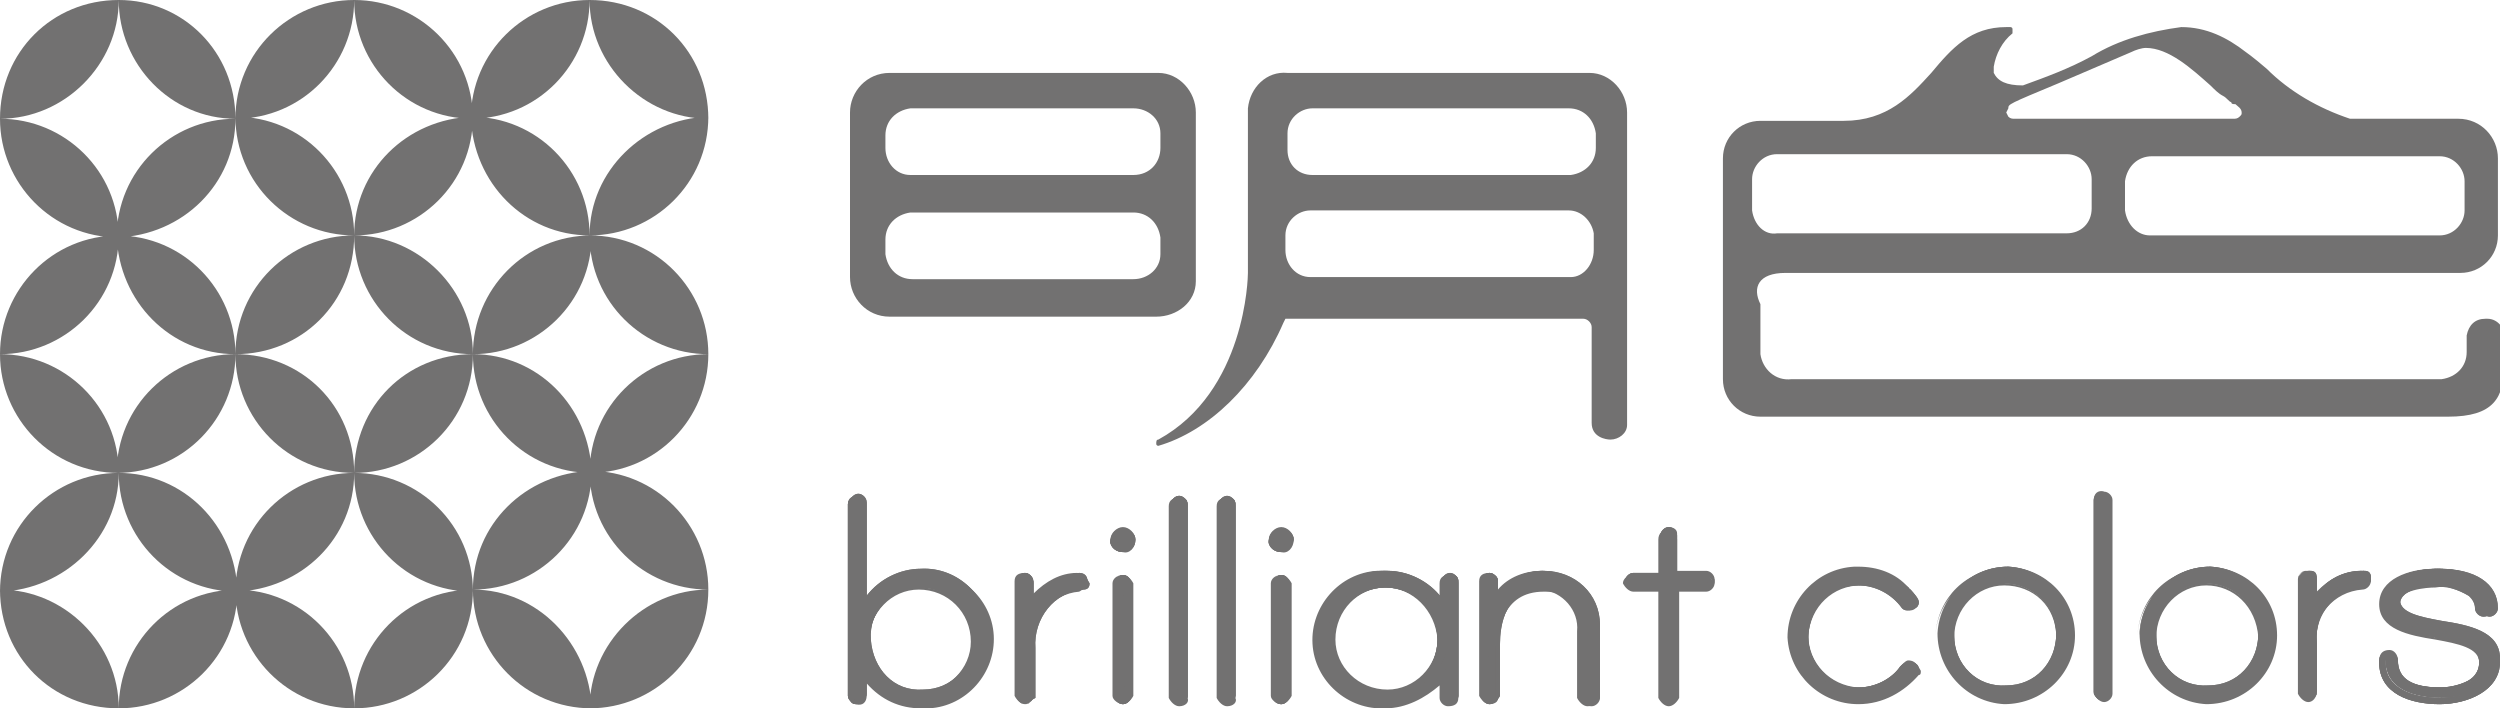
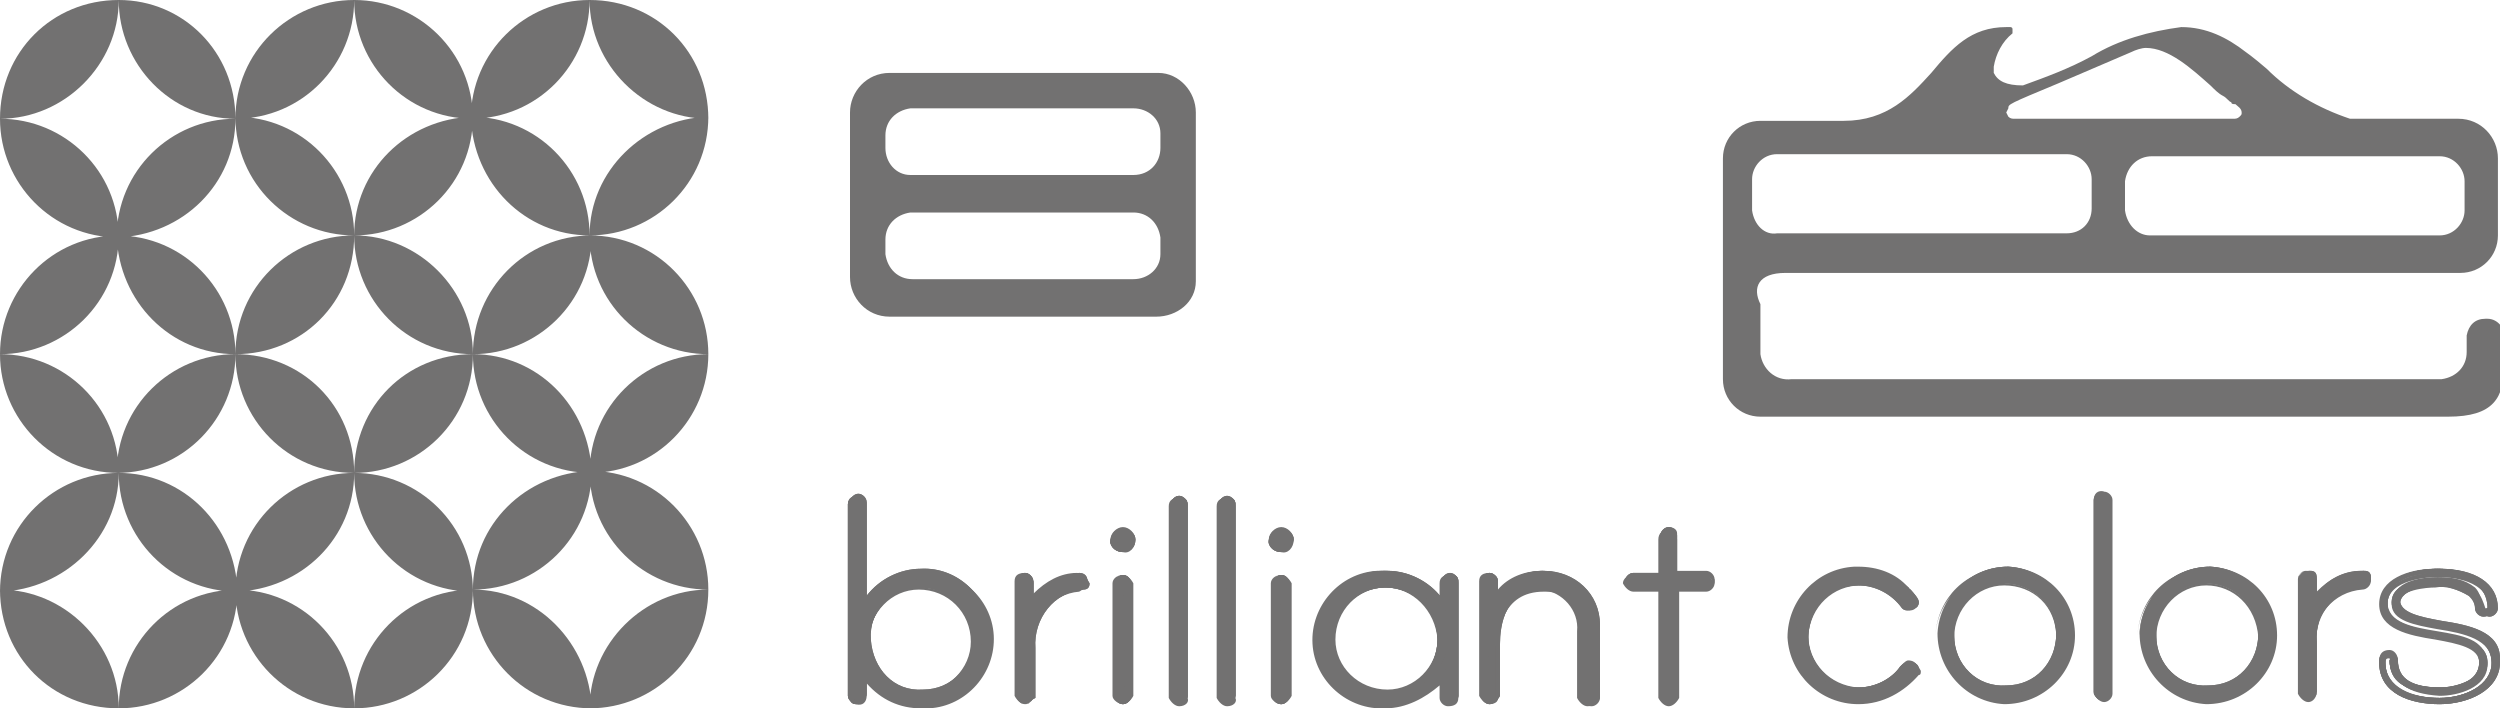
<svg xmlns="http://www.w3.org/2000/svg" version="1.1" id="レイヤー_1" x="0px" y="0px" viewBox="0 0 120 34" style="enable-background:new 0 0 120 34;" xml:space="preserve">
  <style type="text/css">
	.st0{fill:#727171;}
</style>
  <g transform="translate(90 1)">
    <g transform="translate(-90 -1)">
      <path class="st0" d="M5.7,0C2.5,0,0,2.5,0,5.7C3.1,5.7,5.7,3.1,5.7,0L5.7,0 M11.3,5.7C11.3,2.5,8.8,0,5.7,0    C5.7,3.1,8.2,5.7,11.3,5.7L11.3,5.7 M11.3,5.7c-3.1,0-5.7,2.5-5.7,5.7l0,0C8.8,11.3,11.3,8.8,11.3,5.7 M0,5.7    c0,3.1,2.5,5.7,5.7,5.7C5.7,8.2,3.1,5.7,0,5.7L0,5.7 M17,11.3c3.1,0,5.7-2.5,5.7-5.7C19.5,5.7,17,8.2,17,11.3 M22.7,5.7    C22.7,2.5,20.1,0,17,0C17,3.1,19.5,5.7,22.7,5.7 M17,11.3c0-3.1-2.5-5.7-5.7-5.7l0,0C11.3,8.8,13.9,11.3,17,11.3L17,11.3 M17,0    c-3.1,0-5.7,2.5-5.7,5.7l0,0C14.5,5.7,17,3.1,17,0L17,0 M34,5.7C34,2.5,31.5,0,28.3,0C28.3,3.1,30.9,5.7,34,5.7 M28.3,0    c-3.1,0-5.7,2.5-5.7,5.7C25.8,5.7,28.3,3.1,28.3,0L28.3,0 M28.3,11.3c0-3.1-2.5-5.7-5.7-5.7l0,0C22.7,8.8,25.2,11.3,28.3,11.3    L28.3,11.3 M28.3,11.3c3.1,0,5.7-2.5,5.7-5.7l0,0C30.9,5.7,28.3,8.2,28.3,11.3 M5.7,11.3C2.5,11.3,0,13.9,0,17    C3.1,17,5.7,14.5,5.7,11.3L5.7,11.3 M0,17c0,3.1,2.5,5.7,5.7,5.7l0,0C5.7,19.5,3.1,17,0,17L0,17 M11.3,17c0-3.1-2.5-5.7-5.7-5.7    C5.7,14.5,8.2,17,11.3,17L11.3,17 M11.3,17c-3.1,0-5.7,2.5-5.7,5.7l0,0C8.8,22.7,11.3,20.1,11.3,17L11.3,17 M17,22.7    c3.1,0,5.7-2.5,5.7-5.7l0,0C19.5,17,17,19.5,17,22.7 M11.3,17c0,3.1,2.5,5.7,5.7,5.7l0,0C17,19.5,14.5,17,11.3,17L11.3,17     M17,11.3c-3.1,0-5.7,2.5-5.7,5.7l0,0C14.5,17,17,14.5,17,11.3L17,11.3 M17,11.3c0,3.1,2.5,5.7,5.7,5.7    C22.7,13.9,20.1,11.3,17,11.3L17,11.3 M34,17c0-3.1-2.5-5.7-5.7-5.7l0,0C28.3,14.5,30.9,17,34,17L34,17 M22.7,17    c3.1,0,5.7-2.5,5.7-5.7l0,0C25.2,11.3,22.7,13.9,22.7,17L22.7,17 M34,17c-3.1,0-5.7,2.5-5.7,5.7C31.5,22.7,34,20.1,34,17L34,17     M22.7,17c0,3.1,2.5,5.7,5.7,5.7l0,0C28.3,19.5,25.8,17,22.7,17L22.7,17 M0,28.3C0,31.5,2.5,34,5.7,34l0,0    C5.7,30.9,3.1,28.3,0,28.3 M5.7,34c3.1,0,5.7-2.5,5.7-5.7l0,0C8.2,28.3,5.7,30.9,5.7,34 M5.7,22.7c-3.1,0-5.7,2.5-5.7,5.7l0,0    C3.1,28.3,5.7,25.8,5.7,22.7L5.7,22.7 M5.7,22.7c0,3.1,2.5,5.7,5.7,5.7l0,0C11.3,25.2,8.8,22.7,5.7,22.7L5.7,22.7 M17,22.7    c0,3.1,2.5,5.7,5.7,5.7l0,0C22.7,25.2,20.1,22.7,17,22.7L17,22.7 M17,22.7c-3.1,0-5.7,2.5-5.7,5.7l0,0C14.5,28.3,17,25.8,17,22.7    L17,22.7 M11.3,28.3c0,3.1,2.5,5.7,5.7,5.7l0,0C17,30.9,14.5,28.3,11.3,28.3 M17,34c3.1,0,5.7-2.5,5.7-5.7l0,0    C19.5,28.3,17,30.9,17,34 M22.7,28.3c0,3.1,2.5,5.7,5.7,5.7l0,0C28.3,30.9,25.8,28.3,22.7,28.3 M22.7,28.3c3.1,0,5.7-2.5,5.7-5.7    l0,0C25.2,22.7,22.7,25.2,22.7,28.3L22.7,28.3 M28.3,34c3.1,0,5.7-2.5,5.7-5.7l0,0C30.9,28.3,28.3,30.9,28.3,34 M34,28.3    c0-3.1-2.5-5.7-5.7-5.7l0,0C28.3,25.8,30.9,28.3,34,28.3" />
      <path class="st0" d="M85.7,13.1h32.4c1,0,1.8-0.8,1.8-1.8l0,0V7.6c0-1-0.8-1.9-1.9-1.9l0,0h-5.2c-1.5-0.5-2.9-1.3-4-2.4    c-0.7-0.6-1-0.8-1-0.8l0,0c-0.9-0.7-1.9-1.2-3.1-1.2c-1.5,0.2-3,0.6-4.3,1.4c-1.1,0.6-2.2,1-3.3,1.4c-0.8,0-1.2-0.2-1.4-0.6    c0-0.1,0-0.2,0-0.3c0.1-0.6,0.4-1.2,0.9-1.6c0,0,0-0.1,0-0.2s-0.1-0.1-0.1-0.1h-0.2c-1.7,0-2.6,1-3.6,2.2c-1,1.1-2.1,2.3-4.2,2.3    h-4c-1,0-1.8,0.8-1.8,1.8c0,0.1,0,0.1,0,0.2s0,10.1,0,10.4c0,1,0.8,1.8,1.8,1.8c0.1,0,0.1,0,0.2,0h32.8c2.2,0,2.7-0.9,2.7-2.5    v-1.2c0.1-0.5-0.3-1-0.8-1h-0.1c-0.5,0-0.8,0.3-0.9,0.8v0.1v0.7c0,0.7-0.5,1.2-1.2,1.3l0,0H86c-0.8,0.1-1.4-0.5-1.5-1.2    c0-0.1,0-0.1,0-0.2v-2.2C84.1,13.8,84.4,13.1,85.7,13.1 M84.1,10.1V8.6c0-0.6,0.5-1.2,1.2-1.2l0,0h13.9c0.7,0,1.2,0.6,1.2,1.2    c0,0,0,0,0,0.1V10c0,0.7-0.5,1.2-1.2,1.2l0,0H85.3C84.7,11.3,84.2,10.8,84.1,10.1 M103.3,7.5h13.8c0.7,0,1.2,0.6,1.2,1.2v1.4    c0,0.6-0.5,1.2-1.2,1.2h-13.9c-0.6,0-1.1-0.5-1.2-1.2V8.7C102.1,8,102.6,7.5,103.3,7.5 M103,2.3c1.1,0,2.2,1,3.1,1.8    c0.2,0.2,0.4,0.4,0.6,0.5s0.3,0.3,0.4,0.3c0,0.1,0.1,0.1,0.2,0.1c0.1,0.1,0.3,0.2,0.3,0.4c0,0.1,0,0.1-0.1,0.2s-0.2,0.1-0.3,0.1    H96.7c-0.1,0-0.2,0-0.3-0.1l-0.1-0.2l0.1-0.2c0-0.2,0-0.2,2.4-1.2l3.5-1.5C102.5,2.4,102.8,2.3,103,2.3" />
-       <path class="st0" d="M76.2,3.5H61.8c-1-0.1-1.8,0.7-1.9,1.7c0,0.1,0,0.1,0,0.2v7.7c0,0.2-0.1,5.7-4.3,8c-0.1,0-0.1,0.1-0.1,0.2    s0.1,0.1,0.1,0.1l0,0c2.4-0.7,4.7-2.9,6-5.9l0.1-0.2H76c0.2,0,0.4,0.2,0.4,0.4l0,0v4.6c0,0.7,0.7,0.8,0.9,0.8    c0.4,0,0.8-0.3,0.8-0.7c0,0,0,0,0-0.1V5.4c0-1-0.8-1.9-1.8-1.9H76.2 M61.7,11.3c0-0.7,0.6-1.2,1.2-1.2h12.4c0.6,0,1.1,0.5,1.2,1.1    V12c0,0.7-0.5,1.3-1.1,1.3h-0.1H62.9c-0.7,0-1.2-0.6-1.2-1.3l0,0V11.3z M75.3,8.4H63c-0.7,0-1.2-0.5-1.2-1.2l0,0V6.4    c0-0.7,0.6-1.2,1.2-1.2l0,0h12.3c0.7,0,1.2,0.5,1.3,1.2v0.1v0.6c0,0.7-0.5,1.2-1.2,1.3C75.3,8.4,75.3,8.4,75.3,8.4" />
      <path class="st0" d="M57.4,13.3V5.4c0-1-0.8-1.9-1.8-1.9h-0.1H42.7c-1.1,0-1.9,0.9-1.9,1.9l0,0v7.9c0,1,0.8,1.9,1.9,1.9l0,0h12.8    c1,0,1.9-0.7,1.9-1.7C57.4,13.4,57.4,13.4,57.4,13.3 M54.4,8.4H43.7c-0.7,0-1.2-0.6-1.2-1.3l0,0V6.5c0-0.7,0.5-1.2,1.2-1.3l0,0    h10.7c0.7,0,1.3,0.5,1.3,1.2v0.1v0.6C55.7,7.8,55.2,8.4,54.4,8.4C54.5,8.4,54.4,8.4,54.4,8.4 M42.5,11.5c0-0.7,0.5-1.2,1.2-1.3    h0.1h10.6c0.7,0,1.2,0.5,1.3,1.2v0.8c0,0.7-0.6,1.2-1.3,1.2l0,0H43.8c-0.7,0-1.2-0.5-1.3-1.2v-0.1V11.5z" />
      <path class="st0" d="M44.2,27.6c-1.1,0-2.2,0.6-2.8,1.6v-4.9c0-0.2-0.2-0.3-0.3-0.2c-0.1,0-0.2,0.1-0.2,0.2v9.2    c0,0.2,0.1,0.3,0.3,0.3c0.1,0,0.2-0.1,0.3-0.3v-1.2c0.6,1,1.6,1.6,2.8,1.6c1.7,0,3.1-1.3,3.2-3.1c0-1.7-1.3-3.1-3.1-3.2    C44.2,27.6,44.2,27.6,44.2,27.6 M44.2,33.3c-1.4,0-2.6-1.2-2.6-2.6s1.2-2.6,2.6-2.6c1.4,0,2.6,1.2,2.6,2.6    C46.8,32.2,45.6,33.3,44.2,33.3" />
      <path class="st0" d="M44.2,33.9c-1.1,0-2.1-0.5-2.7-1.4v1c0,0.2-0.2,0.3-0.4,0.3s-0.3-0.1-0.3-0.3v-9.2c0-0.2,0.2-0.3,0.3-0.3    c0.2,0,0.3,0.1,0.3,0.3V29c0.6-0.9,1.6-1.4,2.7-1.4c1.7-0.1,3.2,1.3,3.3,3.1C47.5,32.5,46.1,33.9,44.2,33.9    C44.3,33.9,44.2,33.9,44.2,33.9 M41.3,32.1l0.1,0.2c0.6,1,1.6,1.5,2.7,1.5c1.7,0.1,3.1-1.3,3.2-3s-1.3-3.1-3-3.2    c-0.1,0-0.1,0-0.2,0c-1.1,0-2.2,0.6-2.7,1.5l-0.1,0.2v-5.1c0-0.1-0.1-0.2-0.2-0.2c-0.1,0-0.2,0.1-0.2,0.2v9.2    c0,0.1,0.1,0.2,0.3,0.2c0.1,0,0.2-0.1,0.2-0.2L41.3,32.1z M44.2,33.4c-1.5,0-2.6-1.2-2.6-2.7s1.2-2.6,2.7-2.6s2.6,1.2,2.6,2.7    C46.8,32.2,45.6,33.4,44.2,33.4 M44.2,28.1c-1.4,0-2.5,1.2-2.5,2.6c0,1.4,1.2,2.5,2.6,2.5c1.4,0,2.5-1.2,2.5-2.6    C46.7,29.3,45.6,28.1,44.2,28.1" />
      <path class="st0" d="M44.2,33.9c-1.1,0-2.1-0.5-2.7-1.4v1c0,0.2-0.2,0.3-0.4,0.3s-0.3-0.1-0.3-0.3v-9.2c0-0.2,0.2-0.3,0.3-0.3    c0.2,0,0.3,0.1,0.3,0.3V29c0.6-0.9,1.6-1.4,2.7-1.4c1.7-0.1,3.2,1.3,3.3,3.1C47.5,32.5,46.1,33.9,44.2,33.9    C44.3,33.9,44.2,33.9,44.2,33.9 M41.3,32.1l0.1,0.2c0.6,1,1.6,1.5,2.7,1.5c1.7,0.1,3.1-1.3,3.2-3s-1.3-3.1-3-3.2    c-0.1,0-0.1,0-0.2,0c-1.1,0-2.2,0.6-2.7,1.5l-0.1,0.2v-5.1c0-0.1-0.1-0.2-0.3-0.2c-0.1,0-0.2,0.1-0.2,0.2v9.2    c0,0.1,0.1,0.2,0.3,0.2c0.1,0,0.2-0.1,0.2-0.2V32.1z M44.2,33.4c-1.5,0-2.6-1.2-2.6-2.7s1.2-2.6,2.7-2.6s2.6,1.2,2.6,2.7    C46.8,32.2,45.6,33.4,44.2,33.4 M44.2,28.1c-1.4,0-2.5,1.2-2.5,2.6c0,1.4,1.2,2.5,2.6,2.5c1.4,0,2.5-1.2,2.5-2.6    C46.7,29.3,45.6,28.1,44.2,28.1" />
      <path class="st0" d="M44.2,33.9c-1,0-2-0.5-2.7-1.3v0.8c0,0.2-0.2,0.4-0.4,0.4s-0.3-0.2-0.4-0.4v-9.2c0-0.2,0.2-0.4,0.4-0.4    s0.4,0.1,0.4,0.4v4.6c0.6-0.8,1.6-1.3,2.7-1.3c1.8,0,3.3,1.4,3.3,3.1s-1.4,3.3-3.1,3.3C44.3,33.9,44.2,33.9,44.2,33.9 M41.6,32.5    c0.6,0.8,1.6,1.3,2.6,1.3C43.1,33.8,42.2,33.4,41.6,32.5 M41.3,31.9l0.2,0.3c0.6,0.9,1.6,1.5,2.7,1.5c1.7,0,3-1.3,3.1-2.9    c0-1.7-1.3-3-2.9-3.1c-0.1,0-0.1,0-0.2,0c-1.1,0-2.1,0.6-2.7,1.5l-0.2,0.3v-5.3c0-0.1-0.1-0.2-0.2-0.1c-0.1,0-0.1,0.1-0.1,0.1v9.2    c0,0.1,0.1,0.2,0.2,0.1c0.1,0,0.1-0.1,0.1-0.1L41.3,31.9z M40.8,24.2L40.8,24.2z M44.1,27.6c1.7,0,3.2,1.4,3.2,3.1    C47.3,29,45.9,27.6,44.1,27.6L44.1,27.6z M44.1,27.6c-1,0-1.9,0.5-2.6,1.3C42.2,28.1,43.1,27.6,44.1,27.6 M41.1,24    c0.1,0,0.3,0.1,0.3,0.2C41.4,24.1,41.2,24,41.1,24 M44.2,33.4c-1.5,0-2.7-1.2-2.7-2.7s1.2-2.7,2.7-2.7s2.7,1.2,2.7,2.7    S45.7,33.4,44.2,33.4 M44.2,28.2c-1.4,0-2.5,1.2-2.5,2.5c0,1.4,1.2,2.5,2.5,2.5c1.4,0,2.5-1.1,2.5-2.5S45.5,28.2,44.2,28.2     M44.2,28.1c1.4,0,2.6,1.2,2.6,2.6C46.8,29.2,45.6,28.1,44.2,28.1c-1.5,0-2.7,1.1-2.7,2.6C41.5,29.3,42.7,28.1,44.2,28.1" />
      <path class="st0" d="M44.2,33.9c-1.1,0-2.1-0.5-2.7-1.4v0.9c0,0.2-0.2,0.3-0.4,0.3s-0.3-0.2-0.3-0.3v-9.2c0-0.2,0.2-0.3,0.4-0.3    s0.3,0.2,0.3,0.3v4.7c0.6-0.9,1.6-1.4,2.7-1.4c1.8,0,3.2,1.3,3.3,3.1c0.1,1.8-1.3,3.2-3.1,3.3C44.3,33.9,44.2,33.9,44.2,33.9     M41.3,32l0.2,0.3c0.6,0.9,1.6,1.5,2.7,1.5c1.7,0,3.1-1.3,3.1-3s-1.3-3.1-3-3.1c-0.1,0-0.1,0-0.2,0c-1.1,0-2.1,0.6-2.7,1.5    l-0.2,0.3v-5.2c0-0.1-0.1-0.2-0.2-0.2c-0.1,0-0.2,0.1-0.2,0.2v9.2c0,0.1,0.1,0.2,0.2,0.2c0.1,0,0.2-0.1,0.2-0.2V32H41.3z     M44.2,33.4c-1.5,0-2.7-1.2-2.7-2.7s1.2-2.7,2.7-2.7s2.7,1.2,2.7,2.7S45.6,33.4,44.2,33.4 M44.2,28.2c-1.4,0-2.5,1.2-2.5,2.6    s1.2,2.5,2.6,2.5c1.4,0,2.5-1.1,2.5-2.5C46.7,29.3,45.6,28.2,44.2,28.2" />
      <path class="st0" d="M44.2,33.9c-1,0-2-0.5-2.6-1.3v0.7c0,0.2-0.2,0.4-0.4,0.4s-0.4-0.2-0.4-0.4v-9.2c0-0.2,0.2-0.4,0.4-0.4    s0.4,0.2,0.4,0.4v4.5c0.6-0.8,1.6-1.3,2.6-1.3c1.8-0.1,3.3,1.4,3.3,3.1c0,1.7-1.4,3.3-3.1,3.3C44.3,34,44.2,34,44.2,33.9     M41.4,32.4L41.4,32.4c0.7,1,1.7,1.5,2.8,1.4c1.7,0,3.2-1.3,3.2-3.1c0-1.7-1.3-3.2-3.1-3.2c-0.1,0-0.1,0-0.2,0    c-1.1,0-2,0.5-2.7,1.4L41.3,29v-4.8c0-0.2-0.2-0.3-0.3-0.3s-0.3,0.1-0.3,0.3v9.2c0,0.2,0.2,0.3,0.3,0.3c0.2,0,0.3-0.1,0.3-0.3    L41.4,32.4z M44.2,33.8c-1.1,0-2.2-0.6-2.8-1.5l-0.1-0.1v1.3c0,0.1-0.1,0.2-0.2,0.2c-0.1,0-0.2-0.1-0.2-0.2v-9.2    c0-0.1,0.1-0.2,0.2-0.2c0.1,0,0.2,0.1,0.2,0.2v5l0.1-0.1c0.6-1,1.6-1.6,2.8-1.6c1.7-0.1,3.1,1.3,3.2,3c0.1,1.7-1.3,3.1-3,3.2    C44.3,33.8,44.2,33.8,44.2,33.8 M41.2,31.8l0.2,0.4c0.6,0.9,1.6,1.5,2.7,1.5c1.6,0,3-1.3,3-2.9s-1.3-3-2.9-3h-0.1    c-1.1,0-2.1,0.6-2.7,1.5l-0.2,0.4v-5.4c0-0.1-0.1-0.1-0.1-0.1c-0.1,0-0.1,0-0.1,0.1v9.2c0,0.1,0.1,0.1,0.1,0.1    c0.1,0,0.1,0,0.1-0.1V31.8z M44.2,33.4c-1.5,0-2.7-1.3-2.7-2.8s1.3-2.7,2.8-2.7s2.7,1.2,2.7,2.7C46.9,32.2,45.7,33.4,44.2,33.4     M44.2,28.1c-1.5,0-2.6,1.2-2.6,2.7c0,1.5,1.2,2.6,2.7,2.6c1.4,0,2.6-1.2,2.6-2.6C46.8,29.2,45.6,28.1,44.2,28.1 M44.2,33.3    c-1.4,0-2.6-1.2-2.6-2.6s1.2-2.6,2.6-2.6c1.4,0,2.6,1.2,2.6,2.6C46.7,32.1,45.6,33.3,44.2,33.3 M44.2,28.2c-1.4,0-2.5,1.1-2.4,2.5    c0.1,1.4,1.1,2.5,2.5,2.4c1.4,0,2.4-1.1,2.4-2.5C46.6,29.3,45.5,28.2,44.2,28.2" />
      <path class="st0" d="M44.2,33.9c-1,0-2-0.5-2.6-1.3v0.7c0,0.2-0.2,0.4-0.4,0.4s-0.4-0.2-0.4-0.4v-9.2c0-0.2,0.2-0.4,0.4-0.4    s0.4,0.2,0.4,0.4v4.5c0.6-0.8,1.6-1.3,2.6-1.3c1.8-0.1,3.3,1.4,3.3,3.1c0,1.7-1.4,3.3-3.1,3.3C44.3,34,44.2,34,44.2,33.9     M41.4,32.4L41.4,32.4c0.7,0.9,1.7,1.5,2.8,1.4c1.7,0,3.2-1.3,3.2-3.1c0-1.7-1.3-3.2-3.1-3.2c-0.1,0-0.1,0-0.2,0    c-1.1,0-2,0.5-2.7,1.4L41.3,29v-4.8c0-0.2-0.2-0.3-0.3-0.3s-0.3,0.1-0.3,0.3v9.2c0,0.2,0.2,0.3,0.3,0.3c0.2,0,0.3-0.1,0.3-0.3    L41.4,32.4z M44.2,33.8c-1.1,0-2.2-0.6-2.8-1.5l-0.1-0.1v1.3c0,0.1-0.1,0.2-0.2,0.2c-0.1,0-0.2-0.1-0.2-0.2v-9.2    c0-0.1,0.1-0.2,0.2-0.2c0.1,0,0.2,0.1,0.2,0.2v5l0.1-0.1c0.6-1,1.6-1.6,2.8-1.6c1.7-0.1,3.1,1.3,3.2,3c0.1,1.7-1.3,3.1-3,3.2    C44.3,33.8,44.2,33.8,44.2,33.8 M41.2,31.8l0.2,0.4c0.6,0.9,1.6,1.5,2.7,1.5c1.6,0,3-1.3,3-2.9s-1.3-3-2.9-3h-0.1    c-1.1,0-2.1,0.6-2.7,1.5l-0.2,0.4v-5.4c0-0.1-0.1-0.1-0.1-0.1c-0.1,0-0.1,0-0.1,0.1v9.2c0,0.1,0.1,0.1,0.1,0.1    c0.1,0,0.1,0,0.1-0.1V31.8z M44.2,33.4c-1.5,0-2.7-1.3-2.7-2.8s1.3-2.7,2.8-2.7s2.7,1.2,2.7,2.7C46.9,32.2,45.7,33.4,44.2,33.4     M44.2,28.1c-1.5,0-2.6,1.2-2.6,2.7c0,1.5,1.2,2.6,2.7,2.6c1.4,0,2.6-1.2,2.6-2.6C46.8,29.2,45.6,28.1,44.2,28.1 M44.2,33.3    c-1.4,0-2.6-1.2-2.6-2.6s1.2-2.6,2.6-2.6c1.4,0,2.6,1.2,2.6,2.6C46.7,32.1,45.6,33.3,44.2,33.3 M44.2,28.2c-1.4,0-2.5,1.1-2.4,2.5    c0.1,1.4,1.1,2.5,2.5,2.4c1.4,0,2.4-1.1,2.4-2.5C46.6,29.3,45.5,28.2,44.2,28.2" />
      <path class="st0" d="M44.2,34c-1,0-1.9-0.4-2.6-1.2v0.6c0,0.3-0.2,0.5-0.5,0.4c-0.2,0-0.4-0.2-0.4-0.4v-9.2c0-0.3,0.2-0.4,0.5-0.4    c0.2,0,0.4,0.2,0.4,0.4v4.4c0.7-0.8,1.6-1.2,2.6-1.2c1.8-0.1,3.4,1.3,3.5,3.1c0.1,1.8-1.3,3.4-3.1,3.5C44.4,34,44.3,34,44.2,34     M41.2,31.6l0.3,0.6c0.6,0.9,1.5,1.5,2.6,1.5c1.6,0,3-1.2,3-2.9s-1.2-3-2.9-3c-0.1,0-0.1,0-0.2,0c-1.1,0-2.1,0.6-2.6,1.5l-0.3,0.6    v-5.6c0-0.1-0.1-0.1-0.1-0.1s-0.1,0-0.1,0.1v9.2l0.1,0.1c0,0,0.1,0,0.1-0.1L41.2,31.6z M41.3,33.4c0,0.1-0.1,0.2-0.2,0.2    C41.2,33.6,41.3,33.5,41.3,33.4 M40.9,24.2L40.9,24.2L40.9,24.2z M41.1,23.9c-0.2,0-0.3,0.1-0.4,0.3l0,0    C40.8,24,40.9,23.9,41.1,23.9c0.2,0,0.3,0.2,0.4,0.3C41.4,24,41.3,23.9,41.1,23.9 M41.5,32.5L41.5,32.5l0.2,0.2    C41.6,32.7,41.5,32.6,41.5,32.5L41.5,32.5z M41.3,32l0.1,0.2L41.3,32L41.3,32z M44.2,27.5c1.8,0,3.2,1.4,3.3,3.2    C47.4,28.9,45.9,27.5,44.2,27.5L44.2,27.5z M44.2,27.7c1.7,0,3.1,1.3,3.1,3C47.2,29,45.9,27.7,44.2,27.7L44.2,27.7L44.2,27.7z     M41.5,28.9L41.5,28.9c0.1-0.1,0.1-0.2,0.2-0.2l-0.1,0.1L41.5,28.9z M41.1,24.1c0.1,0,0.2,0.1,0.2,0.2    C41.3,24.1,41.2,24,41.1,24.1 M44.1,33.5c-1.5,0-2.8-1.3-2.8-2.8s1.3-2.8,2.8-2.8s2.8,1.3,2.8,2.8C47,32.3,45.7,33.5,44.1,33.5     M44.1,28.3c-1.3,0-2.4,1.1-2.4,2.5c0,1.3,1.1,2.4,2.5,2.4c1.3,0,2.4-1.1,2.4-2.4C46.6,29.4,45.5,28.3,44.1,28.3 M44.1,28    c1.5,0,2.7,1.2,2.7,2.7C46.9,29.2,45.6,28,44.1,28s-2.7,1.2-2.7,2.7C41.4,29.2,42.7,28,44.1,28 M44.2,28.2c1.4,0,2.5,1.1,2.6,2.5    C46.7,29.3,45.6,28.1,44.2,28.2c-1.4,0-2.6,1.1-2.6,2.5C41.6,29.3,42.7,28.2,44.2,28.2" />
      <path class="st0" d="M51.8,27.7c-0.9,0.1-1.8,0.6-2.3,1.4V28c0-0.2-0.2-0.3-0.3-0.2c-0.1,0-0.2,0.1-0.2,0.2v5.5    c0,0.2,0.2,0.3,0.3,0.2c0.1,0,0.2-0.1,0.2-0.2V31c-0.1-1.4,0.9-2.7,2.4-2.8c0.1,0,0.3-0.1,0.3-0.3l0,0    C52.1,27.8,51.9,27.7,51.8,27.7" />
      <path class="st0" d="M49.2,33.7c-0.2,0-0.3-0.1-0.3-0.3l0,0V28c0-0.2,0.2-0.3,0.4-0.3s0.3,0.1,0.3,0.3v0.9    c0.5-0.7,1.4-1.2,2.3-1.2c0.2,0,0.3,0.1,0.4,0.3c0,0.2-0.1,0.3-0.3,0.3l0,0c-1.4,0.1-2.4,1.4-2.3,2.8v2.4    C49.5,33.6,49.4,33.7,49.2,33.7L49.2,33.7 M49.2,27.7c-0.1,0-0.2,0.1-0.2,0.2l0,0v5.5c0,0.1,0.1,0.2,0.3,0.2    c0.1,0,0.2-0.1,0.2-0.2V31c-0.1-1.5,1-2.7,2.4-2.9c0.1,0,0.2-0.1,0.2-0.2s-0.1-0.2-0.2-0.2c-0.9,0.1-1.8,0.6-2.3,1.3l-0.1,0.1    v-1.3C49.4,27.8,49.3,27.7,49.2,27.7L49.2,27.7" />
      <path class="st0" d="M49.2,33.7c-0.2,0-0.3-0.1-0.3-0.3l0,0V28c0-0.2,0.2-0.3,0.4-0.3s0.3,0.1,0.3,0.3v0.9    c0.5-0.7,1.4-1.2,2.3-1.2c0.2,0,0.3,0.1,0.4,0.3c0,0.2-0.1,0.3-0.3,0.3l0,0c-1.4,0.1-2.4,1.4-2.3,2.8v2.4    C49.5,33.6,49.4,33.7,49.2,33.7L49.2,33.7 M49.2,27.7c-0.1,0-0.2,0.1-0.2,0.2l0,0v5.5c0,0.1,0.1,0.2,0.3,0.2    c0.1,0,0.2-0.1,0.2-0.2V31c-0.1-1.5,1-2.7,2.4-2.9c0.1,0,0.2-0.1,0.2-0.2s-0.1-0.2-0.2-0.2c-0.9,0.1-1.8,0.6-2.3,1.3l-0.1,0.1    v-1.3C49.4,27.8,49.3,27.7,49.2,27.7L49.2,27.7" />
      <path class="st0" d="M49.2,33.7c-0.2,0-0.4-0.1-0.4-0.3l0,0v-5.5c0-0.2,0.2-0.4,0.4-0.4s0.3,0.2,0.4,0.4v0.8    c0.5-0.7,1.3-1.1,2.2-1.1c0.2,0,0.4,0.1,0.4,0.3c0,0.2-0.1,0.4-0.3,0.4c-1.4,0.1-2.4,1.3-2.3,2.7v2.4    C49.6,33.6,49.4,33.7,49.2,33.7L49.2,33.7 M49.2,27.8c-0.1,0-0.2,0.1-0.2,0.1l0,0v5.4c0,0.1,0.1,0.2,0.2,0.1    c0.1,0,0.1-0.1,0.1-0.1V31c-0.1-1.5,1-2.8,2.5-2.9c0.1,0,0.2-0.1,0.2-0.2s-0.1-0.1-0.2-0.1c-0.9,0.1-1.7,0.5-2.2,1.3l-0.2,0.3    v-1.5C49.3,27.8,49.3,27.8,49.2,27.8L49.2,27.8 M49.2,27.7c-0.1,0-0.3,0.1-0.3,0.2l0,0l0,0C48.9,27.8,49,27.7,49.2,27.7    s0.3,0.1,0.3,0.2C49.4,27.8,49.3,27.7,49.2,27.7L49.2,27.7 M51.8,28.2c-1.4,0.1-2.5,1.4-2.3,2.8C49.3,29.6,50.4,28.3,51.8,28.2     M51.8,27.7c-0.7,0-1.3,0.3-1.8,0.8C50.5,28,51.1,27.7,51.8,27.7c0.1,0,0.3,0.1,0.3,0.2C52.1,27.8,51.9,27.7,51.8,27.7" />
      <path class="st0" d="M49.2,33.7c-0.2,0-0.3-0.1-0.4-0.3l0,0v-5.5c0-0.2,0.2-0.3,0.4-0.3s0.3,0.2,0.3,0.3v0.9    c0.5-0.7,1.4-1.1,2.2-1.2c0.2,0,0.4,0.1,0.4,0.3c0,0.2-0.1,0.3-0.3,0.3c-1.4,0.1-2.4,1.3-2.3,2.7v2.4    C49.5,33.6,49.4,33.7,49.2,33.7L49.2,33.7 M49.2,27.8c-0.1,0-0.2,0.1-0.2,0.2l0,0v5.5c0,0.1,0.1,0.2,0.2,0.2l0,0    c0.1,0,0.2-0.1,0.2-0.2l0,0V31c-0.1-1.5,1-2.8,2.4-2.9c0.2,0,0.2-0.1,0.2-0.2s-0.1-0.2-0.2-0.2c-0.9,0.1-1.8,0.6-2.3,1.3l-0.1,0.2    v-1.4C49.4,27.8,49.3,27.8,49.2,27.8L49.2,27.8" />
      <path class="st0" d="M49.2,33.8c-0.2,0-0.4-0.2-0.4-0.4l0,0v-5.5c0-0.2,0.2-0.4,0.4-0.4s0.4,0.2,0.4,0.4v0.7    c0.5-0.6,1.3-1,2.2-1.1c0.2,0,0.4,0.1,0.4,0.4c0,0.2-0.2,0.4-0.4,0.4c-1.4,0.1-2.4,1.3-2.2,2.7v2.4C49.6,33.6,49.4,33.8,49.2,33.8    L49.2,33.8 M49.2,27.7c-0.2,0-0.3,0.1-0.3,0.3l0,0v5.5c0,0.2,0.2,0.3,0.3,0.3c0.2,0,0.3-0.1,0.3-0.3V31c-0.1-1.4,0.9-2.7,2.3-2.8    c0.2,0,0.3-0.1,0.3-0.3l0,0c0-0.2-0.2-0.3-0.3-0.3c-0.9,0.1-1.7,0.5-2.2,1.2l-0.1,0.1v-1C49.5,27.8,49.3,27.7,49.2,27.7L49.2,27.7     M49.2,33.6c-0.1,0-0.2-0.1-0.3-0.2l0,0v-5.5c0-0.1,0.1-0.2,0.2-0.2l0,0c0.1,0,0.2,0.1,0.2,0.2l0,0v1.2l0.1-0.1    c0.5-0.8,1.4-1.3,2.3-1.3c0.1,0,0.3,0.1,0.3,0.2s-0.1,0.2-0.2,0.2l0,0c-1.4,0.1-2.5,1.4-2.4,2.8v2.4    C49.4,33.5,49.3,33.6,49.2,33.6L49.2,33.6 M49.2,27.8c-0.1,0-0.1,0-0.1,0.1v5.5c0,0.1,0.1,0.1,0.1,0.1c0.1,0,0.1,0,0.1-0.1l0,0V31    c-0.1-1.5,1-2.8,2.5-2.9c0.1,0,0.1-0.1,0.1-0.1s-0.1-0.1-0.2-0.1c-0.9,0.1-1.7,0.5-2.2,1.3l-0.2,0.4V28    C49.3,27.9,49.3,27.8,49.2,27.8" />
      <path class="st0" d="M49.2,33.8c-0.2,0-0.4-0.2-0.4-0.4l0,0v-5.5c0-0.2,0.2-0.4,0.4-0.4s0.4,0.2,0.4,0.4v0.7    c0.5-0.6,1.3-1,2.2-1.1c0.2,0,0.4,0.1,0.4,0.4c0,0.2-0.2,0.4-0.4,0.4c-1.4,0.1-2.4,1.3-2.2,2.7v2.4C49.6,33.6,49.4,33.8,49.2,33.8    L49.2,33.8 M49.2,27.7c-0.2,0-0.3,0.1-0.3,0.3l0,0v5.5c0,0.2,0.2,0.3,0.3,0.3c0.2,0,0.3-0.1,0.3-0.3V31c-0.1-1.4,0.9-2.7,2.3-2.8    c0.2,0,0.3-0.1,0.3-0.3l0,0c0-0.2-0.2-0.3-0.3-0.3c-0.9,0.1-1.7,0.5-2.2,1.2l-0.1,0.1v-1C49.5,27.8,49.3,27.7,49.2,27.7L49.2,27.7     M49.2,33.6c-0.1,0-0.2-0.1-0.3-0.2l0,0v-5.5c0-0.1,0.1-0.2,0.2-0.2l0,0c0.1,0,0.2,0.1,0.2,0.2l0,0v1.2l0.1-0.1    c0.5-0.8,1.4-1.3,2.3-1.3c0.1,0,0.3,0.1,0.3,0.2s-0.1,0.2-0.2,0.2l0,0c-1.4,0.1-2.5,1.4-2.4,2.8v2.4    C49.4,33.5,49.3,33.6,49.2,33.6L49.2,33.6 M49.2,27.8c-0.1,0-0.1,0-0.1,0.1v5.5c0,0.1,0.1,0.1,0.1,0.1c0.1,0,0.1,0,0.1-0.1l0,0V31    c-0.1-1.5,1-2.8,2.5-2.9c0.1,0,0.1-0.1,0.1-0.1s-0.1-0.1-0.2-0.1c-0.9,0.1-1.7,0.5-2.2,1.3l-0.2,0.4V28    C49.3,27.9,49.3,27.8,49.2,27.8" />
      <path class="st0" d="M49.2,33.8c-0.2,0-0.4-0.2-0.5-0.4l0,0v-5.5c0-0.3,0.2-0.4,0.5-0.4c0.2,0,0.4,0.2,0.4,0.4v0.6    c0.6-0.6,1.3-1,2.1-1c0.2,0,0.5,0.2,0.5,0.4c0,0.2-0.2,0.4-0.4,0.5c-1.3,0.1-2.3,1.3-2.2,2.6v2.4C49.6,33.6,49.4,33.8,49.2,33.8    L49.2,33.8 M49.2,27.9C49.1,27.9,49.1,27.9,49.2,27.9l-0.1,5.5c0,0.1,0.2,0.1,0.2,0V31c-0.1-1.5,1-2.9,2.5-3c0.1,0,0.1,0,0.1-0.1    h-0.1c-0.9,0.1-1.7,0.5-2.2,1.3l-0.3,0.5L49.2,27.9C49.3,27.9,49.2,27.9,49.2,27.9 M49.2,27.8c-0.1,0-0.2,0.1-0.2,0.2l0,0l0,0    C49,27.8,49.1,27.7,49.2,27.8c0.1,0,0.2,0.1,0.2,0.2C49.4,27.8,49.3,27.8,49.2,27.8L49.2,27.8 M49.2,27.6c-0.2,0-0.3,0.1-0.4,0.3    l0,0l0,0C48.8,27.7,49,27.6,49.2,27.6s0.3,0.2,0.4,0.3C49.5,27.8,49.4,27.6,49.2,27.6L49.2,27.6 M52.2,27.9c0,0.2-0.1,0.3-0.3,0.3    c-1.4,0.1-2.4,1.3-2.3,2.7c-0.1-1.4,0.9-2.6,2.3-2.7C52,28.3,52.1,28.1,52.2,27.9 M51.8,28.1c-0.8,0.1-1.4,0.5-1.9,1.1    C50.4,28.6,51,28.2,51.8,28.1 M51.8,27.8c-0.7,0-1.4,0.4-1.9,0.9C50.3,28.1,51,27.8,51.8,27.8c0.1,0,0.2,0.1,0.2,0.2    C52,27.8,51.9,27.8,51.8,27.8 M51.8,27.6c0.2,0,0.4,0.1,0.4,0.3C52.1,27.7,52,27.6,51.8,27.6L51.8,27.6z" />
      <path class="st0" d="M53.9,25.6c-0.2,0-0.4,0.1-0.5,0.3c0,0.2,0.1,0.4,0.3,0.5h0.1c0.2,0,0.4-0.1,0.5-0.3    C54.3,25.9,54.2,25.7,53.9,25.6L53.9,25.6" />
      <path class="st0" d="M53.9,26.4c-0.3,0-0.5-0.2-0.5-0.4c0-0.3,0.2-0.5,0.4-0.5h0.1c0.3,0,0.5,0.2,0.5,0.5    C54.4,26.2,54.2,26.4,53.9,26.4 M53.9,25.6c-0.2,0-0.4,0.1-0.4,0.3c0,0.2,0.1,0.4,0.3,0.4h0.1c0.2,0,0.4-0.1,0.4-0.3    C54.3,25.8,54.2,25.6,53.9,25.6L53.9,25.6" />
      <path class="st0" d="M53.9,26.4c-0.3,0-0.5-0.2-0.5-0.4c0-0.3,0.2-0.5,0.4-0.5h0.1c0.3,0,0.5,0.2,0.5,0.5    C54.4,26.2,54.2,26.4,53.9,26.4 M53.9,25.6c-0.2,0-0.4,0.1-0.4,0.3c0,0.2,0.1,0.4,0.3,0.4h0.1c0.2,0,0.4-0.1,0.4-0.3    C54.3,25.8,54.2,25.6,53.9,25.6L53.9,25.6" />
      <path class="st0" d="M53.9,26.5c-0.3,0-0.5-0.2-0.6-0.4s0.2-0.5,0.4-0.6h0.1c0.3,0,0.5,0.2,0.6,0.4S54.2,26.4,53.9,26.5L53.9,26.5     M53.9,25.7c-0.2,0-0.3,0.1-0.3,0.3c0,0.2,0.1,0.3,0.3,0.3l0,0c0.2,0,0.3-0.1,0.3-0.3C54.2,25.8,54.1,25.7,53.9,25.7L53.9,25.7     M53.9,25.6c0.2,0,0.4,0.2,0.5,0.4C54.3,25.7,54.1,25.6,53.9,25.6c-0.2,0-0.4,0.2-0.5,0.4l0,0C53.5,25.7,53.6,25.6,53.9,25.6    L53.9,25.6" />
      <path class="st0" d="M53.9,26.4c-0.3,0-0.5-0.2-0.5-0.5s0.2-0.5,0.5-0.5l0,0c0.3,0,0.5,0.2,0.5,0.5C54.4,26.2,54.2,26.5,53.9,26.4     M53.9,25.6c-0.2,0-0.3,0.1-0.4,0.3s0.1,0.3,0.3,0.4h0.1c0.2,0,0.3-0.1,0.4-0.3S54.2,25.7,53.9,25.6C54,25.6,53.9,25.6,53.9,25.6" />
      <path class="st0" d="M53.9,26.5c-0.3,0-0.6-0.2-0.6-0.5s0.2-0.6,0.5-0.6h0.1c0.3,0,0.6,0.2,0.6,0.5C54.5,26.3,54.2,26.5,53.9,26.5     M53.9,25.5c-0.2,0-0.5,0.1-0.5,0.4s0.1,0.5,0.4,0.5h0.1c0.2,0,0.5-0.2,0.5-0.4C54.4,25.7,54.2,25.5,53.9,25.5 M53.9,26.3    c-0.2,0-0.4-0.1-0.4-0.3c0-0.2,0.1-0.4,0.3-0.4h0.1c0.2,0,0.4,0.1,0.4,0.3C54.3,26.1,54.2,26.3,53.9,26.3    C54,26.3,53.9,26.3,53.9,26.3 M53.9,25.7c-0.1,0-0.3,0.1-0.3,0.2s0.1,0.3,0.2,0.3h0.1c0.2,0,0.3-0.1,0.3-0.3    C54.2,25.8,54.1,25.7,53.9,25.7" />
      <path class="st0" d="M53.9,26.5c-0.3,0-0.6-0.2-0.6-0.5s0.2-0.6,0.5-0.6h0.1c0.3,0,0.6,0.2,0.6,0.5C54.5,26.3,54.2,26.5,53.9,26.5     M53.9,25.5c-0.2,0-0.5,0.1-0.5,0.4s0.1,0.5,0.4,0.5h0.1c0.2,0,0.5-0.2,0.5-0.4C54.4,25.7,54.2,25.5,53.9,25.5 M53.9,26.3    c-0.2,0-0.4-0.1-0.4-0.3c0-0.2,0.1-0.4,0.3-0.4h0.1c0.2,0,0.4,0.1,0.4,0.3C54.3,26.1,54.2,26.3,53.9,26.3    C54,26.3,53.9,26.3,53.9,26.3 M53.9,25.7c-0.1,0-0.3,0.1-0.3,0.2s0.1,0.3,0.2,0.3h0.1c0.2,0,0.3-0.1,0.3-0.3    C54.2,25.8,54.1,25.7,53.9,25.7" />
      <path class="st0" d="M53.9,26.5c-0.3,0-0.6-0.2-0.6-0.6c0-0.3,0.3-0.6,0.6-0.6l0,0c0.3,0,0.6,0.3,0.6,0.6    C54.5,26.3,54.2,26.6,53.9,26.5 M53.9,25.7c-0.1,0-0.2,0.1-0.3,0.2c0,0.1,0.1,0.2,0.2,0.3h0.1c0.1,0,0.3-0.1,0.3-0.2    C54.1,25.8,54,25.7,53.9,25.7 M53.9,25.5c0.3,0,0.5,0.2,0.5,0.5C54.4,25.7,54.2,25.5,53.9,25.5s-0.5,0.2-0.5,0.5l0,0    C53.4,25.7,53.6,25.5,53.9,25.5L53.9,25.5 M53.9,25.6c0.2,0,0.4,0.1,0.4,0.3C54.3,25.8,54.1,25.6,53.9,25.6    c-0.2,0-0.4,0.1-0.4,0.3l0,0C53.5,25.8,53.7,25.6,53.9,25.6L53.9,25.6" />
      <path class="st0" d="M53.9,27.7c-0.1,0-0.3,0.1-0.3,0.2v5.4c0,0.1,0.1,0.3,0.3,0.2c0.1,0,0.3-0.1,0.3-0.2V28    C54.2,27.8,54,27.7,53.9,27.7" />
      <path class="st0" d="M53.9,33.7c-0.2,0-0.3-0.1-0.3-0.3V28c0-0.2,0.2-0.3,0.3-0.3c0.2,0,0.3,0.1,0.3,0.3v5.4    C54.2,33.6,54.1,33.7,53.9,33.7 M53.9,27.8c-0.1,0-0.2,0.1-0.2,0.2v5.4c0,0.1,0.1,0.2,0.2,0.2c0.1,0,0.2-0.1,0.2-0.2V28    C54.1,27.9,54,27.8,53.9,27.8" />
      <path class="st0" d="M53.9,33.7c-0.2,0-0.3-0.1-0.3-0.3V28c0-0.2,0.2-0.3,0.3-0.3c0.2,0,0.3,0.1,0.3,0.3v5.4    C54.2,33.6,54.1,33.7,53.9,33.7 M53.9,27.8c-0.1,0-0.2,0.1-0.2,0.2v5.4c0,0.1,0.1,0.2,0.2,0.2c0.1,0,0.2-0.1,0.2-0.2V28    C54.1,27.9,54,27.8,53.9,27.8" />
      <path class="st0" d="M53.9,33.8c-0.2,0-0.4-0.2-0.4-0.4V28c0-0.2,0.2-0.4,0.4-0.4s0.4,0.2,0.4,0.4v5.4    C54.3,33.6,54.1,33.8,53.9,33.8 M53.6,33.4c0,0.1,0,0.1,0.1,0.2C53.7,33.5,53.6,33.5,53.6,33.4 M53.9,27.8c-0.1,0-0.2,0.1-0.2,0.1    v5.4c0,0.1,0.1,0.2,0.2,0.1c0.1,0,0.2-0.1,0.2-0.1V28C54.1,27.9,54,27.8,53.9,27.8 M53.7,27.8c-0.1,0-0.1,0.1-0.1,0.2l0,0    C53.6,27.9,53.7,27.8,53.7,27.8 M53.9,27.7c0.1,0,0.3,0.1,0.3,0.2C54.2,27.8,54,27.7,53.9,27.7L53.9,27.7z" />
      <path class="st0" d="M53.9,33.7c-0.2,0-0.3-0.1-0.4-0.3V28c0-0.2,0.2-0.3,0.4-0.3s0.3,0.1,0.4,0.3v5.4    C54.2,33.6,54.1,33.7,53.9,33.7 M53.9,27.8c-0.1,0-0.2,0.1-0.2,0.2v5.4c0,0.1,0.1,0.2,0.2,0.2c0.1,0,0.2-0.1,0.2-0.2V28    C54.1,27.9,54,27.8,53.9,27.8" />
      <path class="st0" d="M53.9,33.8c-0.2,0-0.4-0.2-0.4-0.4V28c0-0.2,0.2-0.4,0.4-0.4s0.4,0.2,0.4,0.4v5.4    C54.3,33.6,54.1,33.8,53.9,33.8 M53.9,27.7c-0.2,0-0.3,0.1-0.3,0.3v5.4c0,0.2,0.1,0.3,0.3,0.3s0.3-0.1,0.3-0.3V28    C54.2,27.8,54.1,27.7,53.9,27.7 M53.9,33.6c-0.1,0-0.2-0.1-0.2-0.2V28c0-0.1,0.1-0.2,0.2-0.2c0.1,0,0.2,0.1,0.2,0.2v5.4    C54.1,33.5,54,33.6,53.9,33.6 M53.9,27.9c-0.1,0-0.1,0-0.1,0.1v5.4c0,0.1,0.1,0.1,0.1,0.1c0.1,0,0.1-0.1,0.1-0.1V28    C54,27.9,54,27.9,53.9,27.9" />
      <path class="st0" d="M53.9,33.8c-0.2,0-0.4-0.2-0.4-0.4V28c0-0.2,0.2-0.4,0.4-0.4s0.4,0.2,0.4,0.4v5.4    C54.3,33.6,54.1,33.8,53.9,33.8 M53.9,27.7c-0.2,0-0.3,0.1-0.3,0.3v5.4c0,0.2,0.1,0.3,0.3,0.3s0.3-0.1,0.3-0.3V28    C54.2,27.8,54.1,27.7,53.9,27.7 M53.9,33.6c-0.1,0-0.2-0.1-0.2-0.2V28c0-0.1,0.1-0.2,0.2-0.2c0.1,0,0.2,0.1,0.2,0.2v5.4    C54.1,33.5,54,33.6,53.9,33.6 M53.9,27.9c-0.1,0-0.1,0-0.1,0.1v5.4c0,0.1,0.1,0.1,0.1,0.1c0.1,0,0.1-0.1,0.1-0.1V28    C54,27.9,54,27.9,53.9,27.9" />
      <path class="st0" d="M53.9,33.8c-0.2,0-0.5-0.2-0.5-0.4V28c0-0.2,0.2-0.4,0.5-0.4c0.2,0,0.4,0.2,0.5,0.4v5.4    C54.3,33.6,54.1,33.8,53.9,33.8 M54.3,33.4c0,0.2-0.2,0.3-0.4,0.3C54.1,33.7,54.2,33.6,54.3,33.4 M53.9,27.9    C53.9,27.9,53.8,27.9,53.9,27.9l-0.1,5.5l0.1,0.1c0,0,0.1,0,0.1-0.1L53.9,27.9C54,27.9,53.9,27.9,53.9,27.9 M53.7,28L53.7,28z     M53.9,27.6c-0.2,0-0.3,0.1-0.4,0.3l0,0C53.5,27.8,53.7,27.6,53.9,27.6s0.3,0.1,0.4,0.3C54.2,27.8,54.1,27.6,53.9,27.6" />
      <path class="st0" d="M56.6,24c-0.1,0-0.3,0.1-0.3,0.2v9.2c0,0.2,0.2,0.3,0.3,0.2c0.1,0,0.2-0.1,0.2-0.2v-9.2    C56.9,24.1,56.8,24,56.6,24" />
      <path class="st0" d="M56.6,33.7c-0.2,0-0.3-0.1-0.3-0.3v-9.2c0-0.2,0.2-0.3,0.4-0.3S57,24,57,24.2v9.2    C57,33.6,56.8,33.7,56.6,33.7 M56.6,24c-0.1,0-0.2,0.1-0.2,0.2v9.2c0,0.1,0.1,0.2,0.2,0.2c0.1,0,0.2-0.1,0.2-0.2v-9.2    C56.8,24.1,56.8,24,56.6,24" />
      <path class="st0" d="M56.6,33.7c-0.2,0-0.3-0.1-0.3-0.3v-9.2c0-0.2,0.2-0.3,0.4-0.3S57,24,57,24.2v9.2    C57,33.6,56.8,33.7,56.6,33.7 M56.6,24c-0.1,0-0.2,0.1-0.2,0.2v9.2c0,0.1,0.1,0.2,0.3,0.2c0.1,0,0.2-0.1,0.2-0.2v-9.2    C56.8,24.1,56.7,24,56.6,24" />
      <path class="st0" d="M56.6,33.8c-0.2,0-0.4-0.2-0.4-0.4v-9.2c0-0.2,0.2-0.4,0.4-0.4s0.3,0.2,0.4,0.4v9.2    C57,33.6,56.8,33.8,56.6,33.8 M56.4,33.4c0,0.1,0.1,0.3,0.3,0.3C56.5,33.7,56.4,33.6,56.4,33.4 M56.9,33.4c0,0.1-0.1,0.3-0.3,0.3    C56.8,33.7,56.9,33.6,56.9,33.4 M56.6,24.1c-0.1,0-0.2,0.1-0.2,0.1v9.2c0,0.1,0.1,0.2,0.2,0.1c0.1,0,0.1-0.1,0.1-0.1v-9.2    C56.8,24.1,56.7,24.1,56.6,24.1 M56.4,24c-0.1,0-0.1,0.1-0.1,0.2l0,0C56.4,24.2,56.4,24.1,56.4,24" />
      <path class="st0" d="M56.6,33.8c-0.2,0-0.3-0.1-0.4-0.3v-9.2c0-0.2,0.2-0.3,0.4-0.3s0.3,0.2,0.3,0.3v9.2    C57,33.6,56.8,33.8,56.6,33.8 M56.6,24.1c-0.1,0-0.2,0.1-0.2,0.2v9.2c0,0.1,0.1,0.2,0.2,0.2c0.1,0,0.2-0.1,0.2-0.2v-9.2    C56.8,24.1,56.7,24.1,56.6,24.1" />
      <path class="st0" d="M56.6,33.8c-0.2,0-0.4-0.2-0.4-0.4v-9.2c0-0.2,0.2-0.4,0.4-0.4S57,24,57,24.2v9.2    C57,33.6,56.9,33.8,56.6,33.8 M56.6,23.9c-0.2,0-0.3,0.1-0.3,0.3v9.2c0,0.2,0.2,0.3,0.3,0.3s0.3-0.1,0.3-0.3v-9.2    C56.9,24.1,56.8,23.9,56.6,23.9 M56.6,33.6c-0.1,0-0.2-0.1-0.2-0.2v-9.2c0-0.1,0.1-0.2,0.3-0.2c0.1,0,0.2,0.1,0.2,0.2v9.2    C56.9,33.5,56.8,33.6,56.6,33.6 M56.6,24.1c-0.1,0-0.1,0-0.1,0.1v9.2c0,0.1,0.1,0.1,0.2,0.1c0.1,0,0.1-0.1,0.1-0.1v-9.2    C56.8,24.1,56.7,24.1,56.6,24.1" />
      <path class="st0" d="M56.6,33.8c-0.2,0-0.4-0.2-0.4-0.4v-9.2c0-0.2,0.2-0.4,0.4-0.4S57,24,57,24.2v9.2    C57,33.6,56.9,33.8,56.6,33.8 M56.6,23.9c-0.2,0-0.3,0.1-0.3,0.3v9.2c0,0.2,0.2,0.3,0.3,0.3s0.3-0.1,0.3-0.3v-9.2    C56.9,24.1,56.8,23.9,56.6,23.9 M56.6,33.6c-0.1,0-0.2-0.1-0.2-0.2v-9.2c0-0.1,0.1-0.2,0.3-0.2c0.1,0,0.2,0.1,0.2,0.2v9.2    C56.9,33.5,56.8,33.6,56.6,33.6 M56.6,24.1c-0.1,0-0.1,0-0.1,0.1v9.2c0,0.1,0.1,0.1,0.2,0.1c0.1,0,0.1-0.1,0.1-0.1v-9.2    C56.8,24.1,56.7,24.1,56.6,24.1" />
      <path class="st0" d="M56.6,33.9c-0.2,0-0.4-0.2-0.5-0.4v-9.2c0-0.3,0.2-0.4,0.5-0.4c0.2,0,0.4,0.2,0.4,0.4v9.2    C57.1,33.7,56.9,33.9,56.6,33.9 M56.6,24.2C56.6,24.1,56.6,24.2,56.6,24.2l-0.1,9.3c0,0.1,0.1,0.1,0.1,0.1s0.1,0,0.1-0.1    L56.6,24.2C56.7,24.2,56.7,24.1,56.6,24.2 M56.4,24.2L56.4,24.2L56.4,24.2z M56.6,23.9c-0.2,0-0.3,0.1-0.4,0.3l0,0    C56.3,24,56.5,23.9,56.6,23.9c0.2,0,0.3,0.2,0.4,0.3C57,24,56.8,23.9,56.6,23.9" />
      <path class="st0" d="M58.9,24c-0.1,0-0.3,0.1-0.3,0.2v9.2c0,0.2,0.2,0.3,0.3,0.2c0.1,0,0.2-0.1,0.2-0.2v-9.2    C59.2,24.1,59.1,24,58.9,24" />
      <path class="st0" d="M58.9,33.7c-0.2,0-0.3-0.1-0.3-0.3v-9.2c0-0.2,0.2-0.3,0.4-0.3s0.3,0.1,0.3,0.3v9.2    C59.2,33.6,59.1,33.7,58.9,33.7 M58.9,24c-0.1,0-0.2,0.1-0.2,0.2v9.2c0,0.1,0.1,0.2,0.3,0.2c0.1,0,0.2-0.1,0.2-0.2v-9.2    C59.1,24.1,59,24,58.9,24" />
      <path class="st0" d="M58.9,33.7c-0.2,0-0.3-0.1-0.3-0.3v-9.2c0-0.2,0.2-0.3,0.4-0.3s0.3,0.1,0.3,0.3v9.2    C59.2,33.6,59.1,33.7,58.9,33.7 M58.9,24c-0.1,0-0.2,0.1-0.2,0.2v9.2c0,0.1,0.1,0.2,0.3,0.2c0.1,0,0.2-0.1,0.2-0.2v-9.2    C59.1,24.1,59,24,58.9,24" />
      <path class="st0" d="M58.9,33.8c-0.2,0-0.4-0.2-0.4-0.4v-9.2c0-0.2,0.2-0.4,0.4-0.3c0.2,0,0.3,0.2,0.3,0.3v9.2    C59.3,33.6,59.1,33.8,58.9,33.8 M58.9,24.1c-0.1,0-0.2,0.1-0.2,0.1v9.2c0,0.1,0.1,0.2,0.2,0.1c0.1,0,0.1-0.1,0.1-0.1v-9.2    C59.1,24.1,59,24.1,58.9,24.1 M58.9,24c-0.1,0-0.3,0.1-0.3,0.2l0,0C58.7,24.1,58.8,24,58.9,24c0.2,0,0.3,0.1,0.3,0.2    C59.2,24.1,59.1,24,58.9,24" />
      <path class="st0" d="M58.9,33.8c-0.2,0-0.3-0.1-0.4-0.3v-9.2c0-0.2,0.2-0.3,0.4-0.3s0.3,0.2,0.3,0.3v9.2    C59.3,33.6,59.1,33.8,58.9,33.8 M58.9,24.1c-0.1,0-0.2,0.1-0.2,0.2v9.2c0,0.1,0.1,0.2,0.2,0.2c0.1,0,0.1-0.1,0.2-0.2v-9.2    C59.1,24.1,59,24,58.9,24.1" />
      <path class="st0" d="M58.9,33.8c-0.2,0-0.4-0.2-0.4-0.4v-9.2c0-0.2,0.2-0.4,0.4-0.4s0.4,0.2,0.4,0.4v9.2    C59.3,33.6,59.1,33.8,58.9,33.8 M58.9,23.9c-0.2,0-0.3,0.1-0.3,0.3v9.2c0,0.2,0.2,0.3,0.3,0.3s0.3-0.1,0.3-0.3v-9.2    C59.2,24.1,59.1,23.9,58.9,23.9 M58.9,33.6c-0.1,0-0.2-0.1-0.2-0.2v-9.2c0-0.1,0.1-0.2,0.2-0.2c0.1,0,0.2,0.1,0.2,0.2v9.2    C59.2,33.5,59,33.6,58.9,33.6 M58.9,24.1c-0.1,0-0.1,0-0.1,0.1v9.2c0,0.1,0.1,0.1,0.2,0.1c0.1,0,0.1-0.1,0.1-0.1v-9.2    C59.1,24.1,59,24.1,58.9,24.1" />
      <path class="st0" d="M58.9,33.8c-0.2,0-0.4-0.2-0.4-0.4v-9.2c0-0.2,0.2-0.4,0.4-0.4s0.4,0.2,0.4,0.4v9.2    C59.3,33.6,59.1,33.8,58.9,33.8 M58.9,23.9c-0.2,0-0.3,0.1-0.3,0.3v9.2c0,0.2,0.2,0.3,0.3,0.3s0.3-0.1,0.3-0.3v-9.2    C59.2,24.1,59.1,23.9,58.9,23.9 M58.9,33.6c-0.1,0-0.2-0.1-0.2-0.2v-9.2c0-0.1,0.1-0.2,0.2-0.2c0.1,0,0.2,0.1,0.2,0.2v9.2    C59.2,33.5,59,33.6,58.9,33.6 M58.9,24.1c-0.1,0-0.1,0-0.1,0.1v9.2c0,0.1,0.1,0.1,0.2,0.1c0.1,0,0.1-0.1,0.1-0.1v-9.2    C59.1,24.1,59,24.1,58.9,24.1" />
      <path class="st0" d="M58.9,33.9c-0.2,0-0.4-0.2-0.5-0.4v-9.2c0-0.3,0.2-0.4,0.5-0.4c0.2,0,0.4,0.2,0.4,0.4v9.2    C59.4,33.7,59.2,33.9,58.9,33.9 M58.9,24.2C58.9,24.1,58.8,24.2,58.9,24.2l-0.1,9.3c0,0.1,0.1,0.1,0.1,0.1s0,0,0.1-0.1L58.9,24.2    C59,24.2,59,24.1,58.9,24.2 M58.9,24.1c-0.1,0-0.2,0.1-0.2,0.2l0,0l0,0C58.7,24.1,58.8,24,58.9,24.1 M58.9,23.9    c-0.2,0-0.3,0.1-0.4,0.3l0,0C58.6,24,58.7,23.9,58.9,23.9s0.3,0.2,0.4,0.3C59.3,24,59.1,23.9,58.9,23.9" />
      <path class="st0" d="M61.5,25.6c-0.2,0-0.4,0.1-0.5,0.3c0,0.2,0.1,0.4,0.3,0.5h0.1c0.2,0,0.4-0.1,0.5-0.3    C61.9,25.9,61.8,25.7,61.5,25.6L61.5,25.6" />
      <path class="st0" d="M61.5,26.4c-0.3,0-0.5-0.2-0.5-0.4c0-0.3,0.2-0.5,0.4-0.5h0.1c0.3,0,0.5,0.2,0.5,0.5    C62,26.2,61.7,26.4,61.5,26.4 M61.5,25.6c-0.2,0-0.4,0.1-0.4,0.3c0,0.2,0.1,0.4,0.3,0.4h0.1c0.2,0,0.4-0.1,0.4-0.3    C61.9,25.8,61.8,25.6,61.5,25.6L61.5,25.6" />
      <path class="st0" d="M61.5,26.4c-0.3,0-0.5-0.2-0.5-0.4c0-0.3,0.2-0.5,0.4-0.5h0.1c0.3,0,0.5,0.2,0.5,0.5    C62,26.2,61.7,26.4,61.5,26.4 M61.5,25.6c-0.2,0-0.4,0.1-0.4,0.3c0,0.2,0.1,0.4,0.3,0.4h0.1c0.2,0,0.4-0.1,0.4-0.3    C61.9,25.8,61.8,25.6,61.5,25.6L61.5,25.6" />
      <path class="st0" d="M61.5,26.5c-0.3,0-0.5-0.2-0.6-0.4s0.2-0.5,0.4-0.6h0.1c0.3,0,0.5,0.2,0.6,0.4S61.8,26.4,61.5,26.5L61.5,26.5     M61.5,25.7c-0.2,0-0.3,0.1-0.3,0.3c0,0.2,0.1,0.3,0.3,0.3l0,0c0.2,0,0.3-0.1,0.3-0.3C61.8,25.8,61.6,25.7,61.5,25.7L61.5,25.7     M61.5,25.6c0.2,0,0.4,0.2,0.5,0.4C61.9,25.7,61.7,25.6,61.5,25.6S61.1,25.8,61,26l0,0C61,25.7,61.2,25.6,61.5,25.6L61.5,25.6" />
      <path class="st0" d="M61.5,26.4c-0.3,0-0.5-0.2-0.5-0.5s0.2-0.5,0.5-0.5l0,0c0.3,0,0.5,0.2,0.5,0.5C62,26.2,61.8,26.5,61.5,26.4     M61.5,25.6c-0.2,0-0.3,0.1-0.4,0.3s0.1,0.3,0.3,0.4h0.1c0.2,0,0.3-0.1,0.4-0.3S61.8,25.7,61.5,25.6L61.5,25.6" />
      <path class="st0" d="M61.5,26.5c-0.3,0-0.6-0.2-0.6-0.5s0.2-0.6,0.5-0.6h0.1c0.3,0,0.6,0.2,0.6,0.5C62,26.3,61.8,26.5,61.5,26.5     M61.5,25.5c-0.2,0-0.5,0.1-0.5,0.4s0.1,0.5,0.4,0.5h0.1c0.2,0,0.5-0.2,0.5-0.4C62,25.7,61.7,25.5,61.5,25.5 M61.5,26.3    c-0.2,0-0.4-0.1-0.4-0.3c0-0.2,0.1-0.4,0.3-0.4h0.1c0.2,0,0.4,0.1,0.4,0.3C61.9,26.1,61.8,26.3,61.5,26.3L61.5,26.3 M61.5,25.7    c-0.1,0-0.3,0.1-0.3,0.2s0.1,0.3,0.2,0.3h0.1c0.2,0,0.3-0.1,0.3-0.3C61.8,25.8,61.6,25.7,61.5,25.7" />
      <path class="st0" d="M61.5,26.5c-0.3,0-0.6-0.2-0.6-0.5s0.2-0.6,0.5-0.6h0.1c0.3,0,0.6,0.2,0.6,0.5C62,26.3,61.8,26.5,61.5,26.5     M61.5,25.5c-0.2,0-0.5,0.1-0.5,0.4s0.1,0.5,0.4,0.5h0.1c0.2,0,0.5-0.2,0.5-0.4C62,25.7,61.7,25.5,61.5,25.5 M61.5,26.3    c-0.2,0-0.4-0.1-0.4-0.3c0-0.2,0.1-0.4,0.3-0.4h0.1c0.2,0,0.4,0.1,0.4,0.3C61.9,26.1,61.8,26.3,61.5,26.3L61.5,26.3 M61.5,25.7    c-0.1,0-0.3,0.1-0.3,0.2s0.1,0.3,0.2,0.3h0.1c0.2,0,0.3-0.1,0.3-0.3C61.8,25.8,61.6,25.7,61.5,25.7" />
      <path class="st0" d="M61.5,26.5c-0.3,0-0.6-0.2-0.6-0.6c0-0.3,0.3-0.6,0.6-0.6l0,0c0.3,0,0.6,0.3,0.6,0.6    C62.1,26.3,61.8,26.6,61.5,26.5 M61.5,25.7c-0.1,0-0.2,0.1-0.3,0.2c0,0.1,0.1,0.2,0.2,0.3h0.1c0.1,0,0.3-0.1,0.3-0.2    C61.7,25.8,61.6,25.7,61.5,25.7 M61.5,25.5c0.3,0,0.5,0.2,0.5,0.5C62,25.7,61.8,25.5,61.5,25.5S61,25.7,61,26l0,0    C61,25.7,61.2,25.5,61.5,25.5L61.5,25.5 M61.5,25.6c0.2,0,0.4,0.1,0.4,0.3C61.8,25.8,61.7,25.6,61.5,25.6s-0.4,0.1-0.4,0.3l0,0    C61.1,25.8,61.3,25.6,61.5,25.6L61.5,25.6" />
      <path class="st0" d="M61.5,27.7c-0.1,0-0.3,0.1-0.3,0.2v5.4c0,0.1,0.1,0.3,0.3,0.2c0.1,0,0.3-0.1,0.3-0.2V28    C61.7,27.8,61.6,27.7,61.5,27.7" />
      <path class="st0" d="M61.5,33.7c-0.2,0-0.3-0.1-0.3-0.3V28c0-0.2,0.2-0.3,0.3-0.3c0.2,0,0.3,0.1,0.3,0.3v5.4    C61.8,33.6,61.6,33.7,61.5,33.7 M61.5,27.8c-0.1,0-0.2,0.1-0.2,0.2v5.4c0,0.1,0.1,0.2,0.2,0.2c0.1,0,0.2-0.1,0.2-0.2V28    C61.7,27.9,61.6,27.8,61.5,27.8" />
      <path class="st0" d="M61.5,33.7c-0.2,0-0.3-0.1-0.3-0.3V28c0-0.2,0.2-0.3,0.3-0.3c0.2,0,0.3,0.1,0.3,0.3v5.4    C61.8,33.6,61.6,33.7,61.5,33.7 M61.5,27.8c-0.1,0-0.2,0.1-0.2,0.2v5.4c0,0.1,0.1,0.2,0.2,0.2c0.1,0,0.2-0.1,0.2-0.2V28    C61.7,27.9,61.6,27.8,61.5,27.8" />
      <path class="st0" d="M61.5,33.8c-0.2,0-0.4-0.1-0.4-0.4V28c0-0.2,0.2-0.4,0.4-0.4s0.4,0.2,0.4,0.4v5.4    C61.8,33.6,61.7,33.8,61.5,33.8 M61.2,33.4c0,0.1,0.1,0.3,0.3,0.2C61.3,33.7,61.2,33.6,61.2,33.4 M61.5,27.8    c-0.1,0-0.2,0.1-0.2,0.1v5.4c0,0.1,0.1,0.2,0.2,0.1c0.1,0,0.2-0.1,0.2-0.1V28C61.6,27.9,61.6,27.8,61.5,27.8 M61.5,27.7    c-0.1,0-0.3,0.1-0.3,0.2l0,0C61.2,27.8,61.3,27.7,61.5,27.7c0.1,0,0.3,0.1,0.3,0.2C61.7,27.8,61.6,27.7,61.5,27.7" />
      <path class="st0" d="M61.5,33.7c-0.2,0-0.3-0.1-0.4-0.3V28c0-0.2,0.2-0.3,0.4-0.3s0.3,0.1,0.4,0.3v5.4    C61.8,33.6,61.7,33.7,61.5,33.7 M61.5,27.8c-0.1,0-0.2,0.1-0.2,0.2v5.4c0,0.1,0.1,0.2,0.2,0.2c0.1,0,0.2-0.1,0.2-0.2V28    C61.7,27.9,61.6,27.8,61.5,27.8" />
      <path class="st0" d="M61.5,33.8c-0.2,0-0.4-0.2-0.4-0.4V28c0-0.2,0.2-0.4,0.4-0.4s0.4,0.2,0.4,0.4v5.4    C61.9,33.6,61.7,33.8,61.5,33.8 M61.5,27.7c-0.2,0-0.3,0.1-0.3,0.3v5.4c0,0.2,0.1,0.3,0.3,0.3s0.3-0.1,0.3-0.3V28    C61.8,27.8,61.6,27.7,61.5,27.7 M61.5,33.6c-0.1,0-0.2-0.1-0.2-0.2V28c0-0.1,0.1-0.2,0.2-0.2c0.1,0,0.2,0.1,0.2,0.2v5.4    C61.7,33.5,61.6,33.6,61.5,33.6 M61.5,27.9c-0.1,0-0.1,0-0.1,0.1v5.4c0,0.1,0.1,0.1,0.1,0.1c0.1,0,0.1-0.1,0.1-0.1V28    C61.6,27.9,61.6,27.9,61.5,27.9" />
      <path class="st0" d="M61.5,33.8c-0.2,0-0.4-0.2-0.4-0.4V28c0-0.2,0.2-0.4,0.4-0.4s0.4,0.2,0.4,0.4v5.4    C61.9,33.6,61.7,33.8,61.5,33.8 M61.5,27.7c-0.2,0-0.3,0.1-0.3,0.3v5.4c0,0.2,0.1,0.3,0.3,0.3s0.3-0.1,0.3-0.3V28    C61.8,27.8,61.6,27.7,61.5,27.7 M61.5,33.6c-0.1,0-0.2-0.1-0.2-0.2V28c0-0.1,0.1-0.2,0.2-0.2c0.1,0,0.2,0.1,0.2,0.2v5.4    C61.7,33.5,61.6,33.6,61.5,33.6 M61.5,27.9c-0.1,0-0.1,0-0.1,0.1v5.4c0,0.1,0.1,0.1,0.1,0.1c0.1,0,0.1-0.1,0.1-0.1V28    C61.6,27.9,61.6,27.9,61.5,27.9" />
      <path class="st0" d="M61.5,33.8c-0.2,0-0.5-0.2-0.5-0.4V28c0-0.2,0.2-0.4,0.5-0.4c0.2,0,0.4,0.2,0.5,0.4v5.4    C61.9,33.6,61.7,33.8,61.5,33.8 M61.8,33.4c0,0.2-0.2,0.3-0.4,0.3C61.7,33.7,61.8,33.6,61.8,33.4 M61.5,27.9    C61.4,27.9,61.4,27.9,61.5,27.9l-0.1,5.5l0.1,0.1c0,0,0.1,0,0.1-0.1L61.5,27.9C61.6,27.9,61.5,27.9,61.5,27.9 M61.5,27.8    c-0.1,0-0.2,0.1-0.2,0.2l0,0C61.3,27.9,61.4,27.8,61.5,27.8s0.2,0.1,0.2,0.2C61.7,27.9,61.6,27.8,61.5,27.8 M61.5,27.6    c-0.2,0-0.3,0.1-0.4,0.3l0,0C61.1,27.8,61.3,27.6,61.5,27.6s0.3,0.1,0.4,0.3C61.8,27.8,61.7,27.6,61.5,27.6" />
      <path class="st0" d="M69.5,27.7c-0.1,0-0.3,0.1-0.3,0.2v1.2c-0.6-1-1.6-1.6-2.8-1.6c-1.7-0.1-3.2,1.3-3.2,3    c-0.1,1.7,1.3,3.2,3,3.2c0.1,0,0.1,0,0.2,0c1.1,0,2.2-0.6,2.8-1.6v1.1c0,0.2,0.2,0.3,0.3,0.2c0.1,0,0.2-0.1,0.2-0.2v-5.5    C69.8,27.8,69.7,27.7,69.5,27.7 M66.5,33.3c-1.4,0-2.6-1.2-2.6-2.6s1.2-2.6,2.6-2.6s2.6,1.2,2.6,2.6S67.9,33.3,66.5,33.3" />
      <path class="st0" d="M66.5,33.8c-1.7,0-3.2-1.3-3.2-3.1c0-1.7,1.3-3.2,3.1-3.2c0.1,0,0.1,0,0.2,0c1.1,0,2.1,0.5,2.7,1.4v-1    c0-0.2,0.2-0.3,0.4-0.3c0.2,0,0.3,0.1,0.3,0.3v5.5c0,0.2-0.2,0.3-0.4,0.3c-0.2,0-0.3-0.1-0.3-0.3v-1    C68.6,33.3,67.6,33.8,66.5,33.8 M66.5,27.6c-1.7-0.1-3.1,1.3-3.2,3c-0.1,1.7,1.3,3.1,3,3.2c0.1,0,0.1,0,0.2,0    c1.1,0,2.1-0.6,2.7-1.5l0.1-0.2v1.3c0,0.1,0.1,0.2,0.3,0.2c0.1,0,0.2-0.1,0.2-0.2v-5.5c0-0.1-0.1-0.2-0.3-0.2    c-0.1,0-0.2,0.1-0.2,0.2v1.4l-0.1-0.2C68.6,28.2,67.6,27.6,66.5,27.6 M66.5,33.3c-1.5,0-2.7-1.2-2.6-2.7c0-1.5,1.2-2.7,2.7-2.6    c1.5,0,2.6,1.2,2.6,2.7C69.2,32.1,68,33.3,66.5,33.3 M66.5,28.1c-1.4,0-2.5,1.2-2.5,2.6c0,1.4,1.2,2.5,2.6,2.5s2.5-1.2,2.5-2.6    S67.9,28.1,66.5,28.1" />
      <path class="st0" d="M66.5,33.8c-1.7,0-3.2-1.3-3.2-3.1c0-1.7,1.3-3.2,3.1-3.2c0.1,0,0.1,0,0.2,0c1.1,0,2.1,0.5,2.7,1.4v-1    c0-0.2,0.2-0.3,0.4-0.3c0.2,0,0.3,0.1,0.3,0.3v5.5c0,0.2-0.2,0.3-0.4,0.3c-0.2,0-0.3-0.1-0.3-0.3v-1    C68.6,33.3,67.6,33.8,66.5,33.8 M66.5,27.6c-1.7-0.1-3.1,1.3-3.2,3c-0.1,1.7,1.3,3.1,3,3.2c0.1,0,0.1,0,0.2,0    c1.1,0,2.1-0.6,2.7-1.5l0.1-0.2v1.3c0,0.1,0.1,0.2,0.3,0.2c0.1,0,0.2-0.1,0.2-0.2v-5.5c0-0.1-0.1-0.2-0.3-0.2    c-0.1,0-0.2,0.1-0.2,0.2v1.4l-0.1-0.2C68.6,28.2,67.6,27.6,66.5,27.6 M66.5,33.3c-1.5,0-2.7-1.2-2.6-2.7c0-1.5,1.2-2.7,2.7-2.6    c1.5,0,2.6,1.2,2.6,2.7C69.2,32.1,68,33.3,66.5,33.3 M66.5,28.1c-1.4,0-2.5,1.2-2.5,2.6c0,1.4,1.2,2.5,2.6,2.5s2.5-1.2,2.5-2.6    S67.9,28.1,66.5,28.1" />
      <path class="st0" d="M66.5,33.9c-1.8,0.1-3.3-1.3-3.3-3.1c-0.1-1.8,1.3-3.3,3.1-3.3c0.1,0,0.1,0,0.2,0c1,0,2,0.5,2.7,1.3v-0.9    c0-0.2,0.2-0.4,0.4-0.3c0.2,0,0.3,0.2,0.3,0.3v5.5c0,0.2-0.2,0.4-0.4,0.3c-0.2,0-0.3-0.2-0.3-0.3v-0.8    C68.5,33.4,67.5,33.9,66.5,33.9 M69.3,32.2c-0.6,1-1.6,1.6-2.8,1.6c1.1,0,2.1-0.5,2.7-1.4L69.3,32.2L69.3,32.2L69.3,32.2z     M66.5,27.7c-1.7,0-3,1.3-3.1,2.9c0,1.7,1.3,3,2.9,3.1c0.1,0,0.1,0,0.2,0c1.1,0,2.1-0.6,2.7-1.5l0.2-0.3v1.5    c0,0.1,0.1,0.2,0.2,0.1l0,0c0.1,0,0.2-0.1,0.2-0.1l0,0v-5.5c0-0.1-0.1-0.2-0.2-0.1c-0.1,0-0.1,0.1-0.1,0.1v1.6l-0.2-0.3    C68.6,28.2,67.6,27.7,66.5,27.7 M66.5,27.6c-1.7,0-3.2,1.4-3.2,3.1C63.3,28.9,64.7,27.5,66.5,27.6L66.5,27.6z M69.2,29    c0,0,0,0.1,0.1,0.1v-1.2c0-0.2,0.2-0.3,0.3-0.2c0.1,0,0.2,0.1,0.2,0.2c0-0.2-0.2-0.3-0.3-0.2c-0.1,0-0.2,0.1-0.2,0.2v1.2L69.2,29z     M66.5,27.6c1,0,1.9,0.5,2.5,1.2C68.4,28,67.5,27.6,66.5,27.6 M66.5,33.4c-1.5,0-2.7-1.2-2.7-2.7S65,28,66.5,28s2.7,1.2,2.7,2.7    S68,33.4,66.5,33.4 M66.5,28.2c-1.4,0-2.5,1.2-2.5,2.5c0,1.4,1.2,2.5,2.5,2.5c1.4,0,2.5-1.1,2.5-2.5S67.9,28.2,66.5,28.2     M66.5,28.1c1.4,0,2.6,1.2,2.6,2.6C69.1,29.2,67.9,28,66.5,28.1c-1.5,0-2.6,1.2-2.6,2.6C63.9,29.2,65,28.1,66.5,28.1" />
      <path class="st0" d="M66.5,33.9c-1.8,0-3.2-1.3-3.3-3.1c0-1.8,1.3-3.2,3.1-3.3c0.1,0,0.1,0,0.2,0c1.1,0,2.1,0.5,2.7,1.4V28    c0-0.2,0.2-0.3,0.4-0.3c0.2,0,0.3,0.2,0.3,0.3v5.5c0,0.2-0.2,0.3-0.4,0.3c-0.2,0-0.3-0.2-0.3-0.3v-0.9    C68.6,33.4,67.6,33.9,66.5,33.9 M66.5,27.6c-1.7,0-3.1,1.3-3.1,3c0,1.7,1.3,3.1,3,3.1c0.1,0,0.1,0,0.2,0c1.1,0,2.1-0.6,2.7-1.5    l0.1-0.2v1.4c0,0.1,0.1,0.2,0.2,0.2l0,0c0.1,0,0.2-0.1,0.2-0.2l0,0v-5.5c0-0.1-0.1-0.2-0.2-0.2s-0.2,0.1-0.2,0.2v1.5l-0.1-0.2    C68.6,28.2,67.6,27.6,66.5,27.6 M66.5,33.4c-1.5,0-2.7-1.2-2.7-2.7S65,28,66.5,28s2.7,1.2,2.7,2.7S68,33.4,66.5,33.4 M66.5,28.1    c-1.4,0-2.5,1.2-2.5,2.6c0,1.4,1.2,2.5,2.6,2.5s2.5-1.1,2.5-2.5C69,29.3,67.9,28.1,66.5,28.1" />
      <path class="st0" d="M66.5,33.9c-1.8,0-3.3-1.4-3.3-3.2s1.4-3.3,3.2-3.3c0.1,0,0.1,0,0.2,0c1,0,2,0.5,2.6,1.3v-0.8    c0-0.2,0.2-0.4,0.4-0.4c0.2,0,0.4,0.2,0.4,0.4v5.5c0,0.2-0.2,0.4-0.4,0.4c-0.2,0-0.4-0.2-0.4-0.4v-0.7    C68.5,33.4,67.5,33.9,66.5,33.9 M66.5,27.5c-1.7,0-3.2,1.3-3.2,3.1c0,1.7,1.3,3.2,3.1,3.2h0.1c1,0,2-0.5,2.7-1.3l0.1-0.1v1    c0,0.2,0.2,0.3,0.3,0.3c0.1,0,0.3-0.1,0.3-0.3v-5.5c0-0.2-0.1-0.3-0.3-0.3c-0.2,0-0.3,0.1-0.3,0.3V29l-0.1-0.1    C68.5,28,67.5,27.5,66.5,27.5 M66.5,33.8c-1.7,0.1-3.1-1.3-3.2-3c-0.1-1.7,1.3-3.1,3-3.2c0.1,0,0.1,0,0.2,0c1.1,0,2.2,0.6,2.8,1.5    l0.1,0.1v-1.3c0-0.1,0.1-0.2,0.3-0.2c0.1,0,0.2,0.1,0.2,0.2v5.5c0,0.1-0.1,0.2-0.3,0.2c-0.1,0-0.2-0.1-0.2-0.2v-1.3l-0.1,0.1    C68.7,33.2,67.6,33.7,66.5,33.8 M66.5,27.7c-1.6,0-3,1.3-3,2.9s1.3,3,2.9,3h0.1c1.1,0,2.1-0.6,2.7-1.5l0.2-0.4v1.6    c0,0.1,0.1,0.1,0.1,0.1l0,0c0.1,0,0.1,0,0.1-0.1l0,0v-5.5c0-0.1-0.1-0.1-0.1-0.1c-0.1,0-0.1,0-0.1,0.1v1.7l-0.2-0.4    C68.6,28.3,67.6,27.7,66.5,27.7 M66.5,33.4c-1.5,0-2.7-1.3-2.7-2.8s1.3-2.7,2.8-2.7s2.7,1.2,2.7,2.7C69.3,32.2,68,33.4,66.5,33.4     M66.5,28c-1.5,0-2.6,1.2-2.6,2.7s1.2,2.6,2.7,2.6c1.4,0,2.6-1.2,2.6-2.6C69.1,29.2,68,28,66.5,28 M66.5,33.3    c-1.4,0-2.6-1.2-2.6-2.6s1.2-2.6,2.6-2.6s2.6,1.2,2.6,2.6S67.9,33.3,66.5,33.3 M66.5,28.2c-1.4,0-2.5,1.1-2.5,2.5    c0,1.4,1.1,2.5,2.5,2.5s2.5-1.1,2.5-2.5S67.9,28.2,66.5,28.2" />
      <path class="st0" d="M66.5,33.9c-1.8,0-3.3-1.4-3.3-3.2s1.4-3.3,3.2-3.3c0.1,0,0.1,0,0.2,0c1,0,2,0.5,2.6,1.3v-0.8    c0-0.2,0.2-0.4,0.4-0.4c0.2,0,0.4,0.2,0.4,0.4v5.5c0,0.2-0.2,0.4-0.4,0.4c-0.2,0-0.4-0.2-0.4-0.4v-0.7    C68.5,33.4,67.5,33.9,66.5,33.9 M66.5,27.5c-1.7,0-3.2,1.3-3.2,3.1c0,1.7,1.3,3.2,3.1,3.2h0.1c1,0,2-0.5,2.7-1.3l0.1-0.1v1    c0,0.2,0.2,0.3,0.3,0.3c0.1,0,0.3-0.1,0.3-0.3v-5.5c0-0.2-0.1-0.3-0.3-0.3c-0.2,0-0.3,0.1-0.3,0.3V29l-0.1-0.1    C68.5,28,67.5,27.5,66.5,27.5 M66.5,33.8c-1.7,0.1-3.1-1.3-3.2-3c-0.1-1.7,1.3-3.1,3-3.2c0.1,0,0.1,0,0.2,0c1.1,0,2.2,0.6,2.8,1.5    l0.1,0.1v-1.3c0-0.1,0.1-0.2,0.3-0.2c0.1,0,0.2,0.1,0.2,0.2v5.5c0,0.1-0.1,0.2-0.3,0.2c-0.1,0-0.2-0.1-0.2-0.2v-1.3l-0.1,0.1    C68.7,33.2,67.6,33.7,66.5,33.8 M66.5,27.7c-1.6,0-3,1.3-3,2.9s1.3,3,2.9,3h0.1c1.1,0,2.1-0.6,2.7-1.5l0.2-0.4v1.6    c0,0.1,0.1,0.1,0.1,0.1l0,0c0.1,0,0.1,0,0.1-0.1l0,0v-5.5c0-0.1-0.1-0.1-0.1-0.1c-0.1,0-0.1,0-0.1,0.1v1.7l-0.2-0.4    C68.6,28.3,67.6,27.7,66.5,27.7 M66.5,33.4c-1.5,0-2.7-1.3-2.7-2.8s1.3-2.7,2.8-2.7s2.7,1.2,2.7,2.7C69.3,32.2,68,33.4,66.5,33.4     M66.5,28c-1.5,0-2.6,1.2-2.6,2.7s1.2,2.6,2.7,2.6c1.4,0,2.6-1.2,2.6-2.6C69.1,29.2,68,28,66.5,28 M66.5,33.3    c-1.4,0-2.6-1.2-2.6-2.6s1.2-2.6,2.6-2.6s2.6,1.2,2.6,2.6S67.9,33.3,66.5,33.3 M66.5,28.2c-1.4,0-2.5,1.1-2.5,2.5    c0,1.4,1.1,2.5,2.5,2.5s2.5-1.1,2.5-2.5S67.9,28.2,66.5,28.2" />
      <path class="st0" d="M66.5,34c-1.8,0.1-3.4-1.3-3.5-3.1c-0.1-1.8,1.3-3.4,3.1-3.5c0.1,0,0.3,0,0.4,0c1,0,1.9,0.4,2.6,1.2V28    c0-0.3,0.2-0.4,0.5-0.4c0.2,0,0.4,0.2,0.4,0.4v5.5c0,0.3-0.2,0.4-0.5,0.4c-0.2,0-0.4-0.2-0.4-0.4v-0.6C68.4,33.5,67.5,34,66.5,34     M66.5,27.7c-1.6-0.1-3,1.2-3,2.8c-0.1,1.6,1.2,3,2.8,3c0.1,0,0.1,0,0.2,0c1.1,0,2.1-0.6,2.6-1.5l0.3-0.6v1.8c0,0,0,0.1,0.1,0.1    s0.1,0,0.1-0.1v-5.5l-0.1-0.1c0,0-0.1,0-0.1,0.1v1.9L69.1,29C68.6,28.3,67.6,27.7,66.5,27.7 M69.7,33.4c0,0.1-0.1,0.2-0.2,0.2l0,0    C69.6,33.6,69.7,33.5,69.7,33.4L69.7,33.4 M69.3,31.9L69.3,31.9z M69.2,32.5L69.2,32.5C69.2,32.5,69.1,32.5,69.2,32.5L69.2,32.5z     M66.5,27.6c-1.7,0-3.1,1.3-3.1,3C63.4,29,64.8,27.6,66.5,27.6 M66.5,27.5c-1.8,0-3.3,1.4-3.3,3.2C63.2,28.9,64.7,27.5,66.5,27.5    L66.5,27.5z M69.2,29.2l0.1,0.2v-1.5c0-0.1,0.1-0.2,0.2-0.2s0.2,0.1,0.2,0.2c0-0.1-0.1-0.2-0.2-0.2s-0.2,0.1-0.2,0.2v1.5    L69.2,29.2z M69,28.6c0.1,0.1,0.1,0.2,0.2,0.2v-0.9c0-0.2,0.2-0.3,0.4-0.3c0.2,0,0.3,0.1,0.4,0.3c0-0.2-0.2-0.3-0.4-0.3    c-0.2,0-0.3,0.2-0.3,0.3v0.9l-0.1-0.1C69.1,28.7,69,28.7,69,28.6 M66.5,33.5c-1.5,0-2.8-1.3-2.8-2.8s1.3-2.8,2.8-2.8    s2.8,1.3,2.8,2.8S68,33.5,66.5,33.5 M66.5,28.2c-1.3,0-2.4,1.1-2.4,2.5c0,1.3,1.1,2.4,2.5,2.4c1.3,0,2.4-1.1,2.4-2.4    C68.9,29.3,67.8,28.2,66.5,28.2 M66.5,28c1.5,0,2.7,1.2,2.7,2.7C69.2,29.2,67.9,28,66.5,28c-1.5,0.1-2.7,1.2-2.7,2.7    C63.8,29.2,65,28,66.5,28 M66.5,28.1c1.4,0,2.5,1.1,2.6,2.5C69,29.3,67.9,28.1,66.5,28.1s-2.6,1.1-2.6,2.5    C63.9,29.3,65.1,28.1,66.5,28.1" />
      <path class="st0" d="M74.1,27.5c-0.9,0-1.8,0.5-2.3,1.3v-0.9c0-0.2-0.2-0.3-0.3-0.2c-0.1,0-0.2,0.1-0.2,0.2v5.5    c0,0.2,0.2,0.3,0.3,0.2c0.1,0,0.2-0.1,0.2-0.2v-2.5c0-1.5,0.6-2.8,2.3-2.8c1.1,0,2,0.9,2,2c0,0.1,0,0.1,0,0.2v3.2    c0,0.1,0.1,0.3,0.3,0.3l0,0c0.1,0,0.3-0.1,0.3-0.3v-3.2c0.1-1.4-1-2.6-2.4-2.6C74.2,27.5,74.1,27.5,74.1,27.5" />
      <path class="st0" d="M71.5,33.7c-0.2,0-0.3-0.1-0.3-0.3l0,0v-5.5c0-0.2,0.2-0.3,0.4-0.3c0.2,0,0.3,0.1,0.3,0.3v0.7    c0.5-0.7,1.4-1.1,2.2-1.1c1.4,0,2.6,1.1,2.6,2.5c0,0.1,0,0.1,0,0.2v3.2c0,0.2-0.2,0.3-0.3,0.3c-0.2,0-0.3-0.1-0.3-0.3l0,0v-3.2    c0.1-1.1-0.7-2-1.8-2.1c-0.1,0-0.1,0-0.2,0c-2,0-2.2,2-2.2,2.8v2.5C71.8,33.6,71.7,33.7,71.5,33.7L71.5,33.7 M71.5,27.7    c-0.1,0-0.2,0.1-0.2,0.2l0,0v5.5c0,0.1,0.1,0.2,0.3,0.2c0.1,0,0.2-0.1,0.2-0.2v-2.5c0-1.8,0.9-2.9,2.4-2.9c1.1,0,2.1,0.9,2.1,2    c0,0.1,0,0.1,0,0.2v3.2c0,0.1,0.1,0.2,0.2,0.2l0,0c0.1,0,0.2-0.1,0.2-0.2v-3.2c0.1-1.4-1-2.5-2.4-2.6c-0.1,0-0.1,0-0.2,0    c-0.9,0-1.8,0.5-2.3,1.2L71.7,29v-1C71.7,27.8,71.6,27.7,71.5,27.7L71.5,27.7" />
-       <path class="st0" d="M71.5,33.7c-0.2,0-0.3-0.1-0.3-0.3l0,0v-5.5c0-0.2,0.2-0.3,0.4-0.3c0.2,0,0.3,0.1,0.3,0.3v0.7    c0.5-0.7,1.4-1.1,2.2-1.1c1.4,0,2.6,1.1,2.6,2.5c0,0.1,0,0.1,0,0.2v3.2c0,0.2-0.2,0.3-0.3,0.3c-0.2,0-0.3-0.1-0.3-0.3l0,0v-3.2    c0.1-1.1-0.7-2-1.8-2.1c-0.1,0-0.1,0-0.2,0c-2,0-2.2,2-2.2,2.8v2.5C71.8,33.6,71.7,33.7,71.5,33.7L71.5,33.7 M71.5,27.7    c-0.1,0-0.2,0.1-0.2,0.2l0,0v5.5c0,0.1,0.1,0.2,0.3,0.2c0.1,0,0.2-0.1,0.2-0.2v-2.5c0-1.8,0.9-2.9,2.4-2.9c1.1,0,2.1,0.9,2.1,2    c0,0.1,0,0.1,0,0.2v3.2c0,0.1,0.1,0.2,0.2,0.2l0,0c0.1,0,0.2-0.1,0.2-0.2v-3.2c0.1-1.4-1-2.5-2.4-2.6c-0.1,0-0.1,0-0.2,0    c-0.9,0-1.8,0.5-2.3,1.2L71.7,29v-1C71.7,27.8,71.6,27.7,71.5,27.7L71.5,27.7" />
      <path class="st0" d="M71.5,33.7c-0.2,0-0.4-0.1-0.4-0.3l0,0v-5.5c0-0.2,0.2-0.4,0.4-0.4c0.2,0,0.3,0.2,0.4,0.4v0.6    c0.5-0.7,1.3-1,2.2-1c1.4,0,2.6,1.1,2.7,2.6c0,0.1,0,0.1,0,0.2v3.2c0,0.2-0.2,0.4-0.4,0.4c-0.2,0-0.4-0.1-0.4-0.3l0,0v-3.2    c0.1-1-0.7-2-1.8-2h-0.1c-2,0-2.2,1.9-2.2,2.7v2.5C71.9,33.6,71.7,33.7,71.5,33.7L71.5,33.7 M71.5,27.8c-0.1,0-0.2,0.1-0.2,0.1    l0,0v5.5c0,0.1,0.1,0.2,0.2,0.1c0.1,0,0.1-0.1,0.1-0.1v-2.5c0-1.8,0.9-2.9,2.4-2.9c1.2,0,2.1,0.9,2.1,2.1c0,0.1,0,0.1,0,0.2v3.2    c0,0.1,0.1,0.2,0.2,0.1l0,0c0.1,0,0.2-0.1,0.2-0.1v-3.2c0.1-1.3-1-2.5-2.3-2.5c-0.1,0-0.1,0-0.2,0c-0.9,0-1.7,0.4-2.2,1.2    l-0.2,0.3v-1.2C71.7,27.8,71.6,27.8,71.5,27.8L71.5,27.8 M71.5,27.7c-0.1,0-0.3,0.1-0.3,0.2l0,0l0,0    C71.2,27.8,71.4,27.7,71.5,27.7c0.2,0,0.3,0.1,0.3,0.2C71.8,27.8,71.7,27.7,71.5,27.7L71.5,27.7 M76.1,30.2L76.1,30.2z M71.9,29.7    c-0.1,0.4-0.1,0.8-0.1,1.1C71.8,30.5,71.8,30.1,71.9,29.7 M74.1,27.5c1.4,0,2.5,1.1,2.6,2.5c0,0.1,0,0.1,0,0.2    c0.1-1.4-1-2.6-2.4-2.6C74.2,27.5,74.1,27.5,74.1,27.5L74.1,27.5z M71.8,28.8L71.8,28.8c0.1-0.1,0.1-0.2,0.2-0.3    C72,28.5,71.9,28.6,71.8,28.8L71.8,28.8z" />
      <path class="st0" d="M71.5,33.7c-0.2,0-0.3-0.1-0.4-0.3l0,0v-5.5c0-0.2,0.2-0.3,0.4-0.3c0.2,0,0.3,0.2,0.3,0.3v0.6    c0.5-0.7,1.4-1.1,2.2-1.1c1.4,0,2.6,1.1,2.6,2.6c0,0.1,0,0.1,0,0.2v3.2c0,0.2-0.2,0.3-0.4,0.3c-0.2,0-0.3-0.1-0.4-0.3l0,0v-3.2    c0.1-1.1-0.7-2-1.8-2.1c-0.1,0-0.1,0-0.2,0c-2,0-2.2,1.9-2.2,2.8v2.5C71.9,33.6,71.7,33.7,71.5,33.7L71.5,33.7 M71.5,27.7    c-0.1,0-0.2,0.1-0.2,0.2l0,0v5.5c0,0.1,0.1,0.2,0.2,0.2s0.1-0.1,0.2-0.2v-2.5c0-1.8,0.9-2.9,2.4-2.9c1.1,0,2.1,0.9,2.1,2.1    c0,0.1,0,0.1,0,0.2v3.2c0,0.1,0.1,0.2,0.2,0.2l0,0c0.1,0,0.2-0.1,0.2-0.2v-3.2c0.1-1.3-1-2.5-2.3-2.6c-0.1,0-0.1,0-0.2,0    c-0.9,0-1.8,0.5-2.2,1.2l-0.1,0.2V28C71.7,27.8,71.6,27.7,71.5,27.7L71.5,27.7" />
      <path class="st0" d="M71.5,33.8c-0.2,0-0.4-0.2-0.4-0.4l0,0v-5.5c0-0.2,0.2-0.4,0.4-0.4c0.2,0,0.4,0.2,0.4,0.4v0.5    c0.5-0.6,1.3-1,2.2-1c1.5,0,2.7,1.1,2.7,2.6c0,0.1,0,0.1,0,0.2v3.2c0,0.2-0.2,0.4-0.4,0.4c-0.2,0-0.4-0.2-0.4-0.4l0,0v-3.2    c0.1-1-0.7-1.9-1.7-2h-0.1c-2,0-2.2,1.9-2.2,2.7v2.5C71.9,33.6,71.7,33.8,71.5,33.8L71.5,33.8 M71.5,27.6c-0.2,0-0.3,0.1-0.3,0.3    l0,0v5.5c0,0.2,0.2,0.3,0.3,0.3c0.2,0,0.3-0.1,0.3-0.3v-2.5c0-0.8,0.2-2.8,2.3-2.8c1.1,0,2,0.9,2,2c0,0.1,0,0.1,0,0.2v3.2    c0,0.2,0.1,0.3,0.3,0.3l0,0c0.2,0,0.3-0.1,0.3-0.3v-3.2c0.1-1.4-1-2.6-2.4-2.7c-0.1,0-0.1,0-0.2,0c-0.9,0-1.7,0.4-2.2,1.1    l-0.1,0.1V28C71.8,27.8,71.7,27.6,71.5,27.6L71.5,27.6 M71.5,33.6c-0.1,0-0.2-0.1-0.2-0.2l0,0v-5.5c0-0.1,0.1-0.2,0.3-0.2    c0.1,0,0.2,0.1,0.2,0.2v1l0.1-0.1c0.5-0.8,1.4-1.2,2.3-1.2c1.4,0,2.5,1.1,2.5,2.5v0.1v3.2c0,0.1-0.1,0.2-0.2,0.2s-0.2-0.1-0.2-0.2    l0,0v-3.2c0.1-1.1-0.8-2.1-1.9-2.2c-0.1,0-0.1,0-0.2,0c-1.5,0-2.3,1.1-2.3,2.9v2.5C71.7,33.5,71.6,33.6,71.5,33.6L71.5,33.6     M71.5,27.8c-0.1,0-0.1,0-0.1,0.1v5.5c0,0.1,0.1,0.1,0.1,0.1c0.1,0,0.1,0,0.1-0.1l0,0v-2.5c0-1.9,0.9-3,2.4-3    c1.2,0,2.1,0.9,2.1,2.1c0,0.1,0,0.1,0,0.2v3.2c0,0.1,0.1,0.1,0.1,0.1l0,0c0.1,0,0.1,0,0.1-0.1v-3.2c0.1-1.3-1-2.4-2.3-2.5h-0.1    c-0.9,0-1.7,0.4-2.2,1.2l-0.2,0.4V28C71.6,27.8,71.6,27.8,71.5,27.8" />
      <path class="st0" d="M71.5,33.8c-0.2,0-0.4-0.2-0.4-0.4l0,0v-5.5c0-0.2,0.2-0.4,0.4-0.4c0.2,0,0.4,0.2,0.4,0.4v0.5    c0.5-0.6,1.3-1,2.2-1c1.5,0,2.7,1.1,2.7,2.6c0,0.1,0,0.1,0,0.2v3.2c0,0.2-0.2,0.4-0.4,0.4c-0.2,0-0.4-0.2-0.4-0.4l0,0v-3.2    c0.1-1-0.7-1.9-1.7-2h-0.1c-2,0-2.2,1.9-2.2,2.7v2.5C71.9,33.6,71.7,33.8,71.5,33.8L71.5,33.8 M71.5,27.6c-0.2,0-0.3,0.1-0.3,0.3    l0,0v5.5c0,0.2,0.2,0.3,0.3,0.3c0.2,0,0.3-0.1,0.3-0.3v-2.5c0-0.8,0.2-2.8,2.3-2.8c1.1,0,2,0.9,2,2c0,0.1,0,0.1,0,0.2v3.2    c0,0.2,0.1,0.3,0.3,0.3l0,0c0.2,0,0.3-0.1,0.3-0.3v-3.2c0.1-1.4-1-2.6-2.4-2.7c-0.1,0-0.1,0-0.2,0c-0.9,0-1.7,0.4-2.2,1.1    l-0.1,0.1V28C71.8,27.8,71.7,27.6,71.5,27.6L71.5,27.6 M71.5,33.6c-0.1,0-0.2-0.1-0.2-0.2l0,0v-5.5c0-0.1,0.1-0.2,0.3-0.2    c0.1,0,0.2,0.1,0.2,0.2v1l0.1-0.1c0.5-0.8,1.4-1.2,2.3-1.2c1.4,0,2.5,1.1,2.5,2.5v0.1v3.2c0,0.1-0.1,0.2-0.2,0.2s-0.2-0.1-0.2-0.2    l0,0v-3.2c0.1-1.1-0.8-2.1-1.9-2.2c-0.1,0-0.1,0-0.2,0c-1.5,0-2.3,1.1-2.3,2.9v2.5C71.7,33.5,71.6,33.6,71.5,33.6L71.5,33.6     M71.5,27.8c-0.1,0-0.1,0-0.1,0.1v5.5c0,0.1,0.1,0.1,0.1,0.1c0.1,0,0.1,0,0.1-0.1l0,0v-2.5c0-1.9,0.9-3,2.4-3    c1.2,0,2.1,0.9,2.1,2.1c0,0.1,0,0.1,0,0.2v3.2c0,0.1,0.1,0.1,0.1,0.1l0,0c0.1,0,0.1,0,0.1-0.1v-3.2c0.1-1.3-1-2.4-2.3-2.5h-0.1    c-0.9,0-1.7,0.4-2.2,1.2l-0.2,0.4V28C71.6,27.8,71.6,27.8,71.5,27.8" />
      <path class="st0" d="M71.5,33.8c-0.2,0-0.4-0.2-0.5-0.4l0,0v-5.5c0-0.3,0.2-0.4,0.5-0.4c0.2,0,0.4,0.2,0.4,0.4v0.4    c0.5-0.6,1.3-0.9,2.1-0.9c1.5,0,2.7,1.2,2.7,2.7c0,0.1,0,0.1,0,0.2v3.2c0,0.2-0.2,0.4-0.5,0.4c-0.2,0-0.4-0.2-0.5-0.4l0,0v-3.2    c0.1-1-0.7-1.9-1.7-2h-0.1c-1.9,0-2.1,1.9-2.1,2.7v2.5C72,33.6,71.8,33.8,71.5,33.8L71.5,33.8 M71.5,27.8    C71.5,27.8,71.4,27.9,71.5,27.8l-0.1,5.5c0,0.1,0.2,0.1,0.2,0v-2.5c0-1.9,0.9-3,2.5-3c1.2,0,2.2,1,2.2,2.2c0,0.1,0,0.1,0,0.2v3.2    c0,0,0,0.1,0.1,0.1c0,0,0.1,0,0.1-0.1v-3.2c0.1-1.3-0.9-2.4-2.2-2.5h-0.1c-0.9,0-1.7,0.4-2.1,1.2l-0.3,0.5L71.5,27.8    C71.6,27.9,71.5,27.8,71.5,27.8 M71.3,27.9L71.3,27.9z M71.5,27.6c-0.2,0-0.3,0.1-0.4,0.3l0,0l0,0C71.2,27.7,71.3,27.6,71.5,27.6    s0.3,0.2,0.4,0.3C71.9,27.7,71.7,27.6,71.5,27.6L71.5,27.6 M76.2,30.2L76.2,30.2z M76,30.2L76,30.2z M74.1,27.5    c1.4,0,2.6,1.1,2.6,2.6c0,0.1,0,0.1,0,0.2c0.1-1.4-1-2.7-2.5-2.7C74.2,27.5,74.1,27.5,74.1,27.5L74.1,27.5z M74.1,27.6    c1.4,0,2.5,1.1,2.5,2.4c0,0.1,0,0.1,0,0.2c0.1-1.3-1-2.5-2.3-2.6C74.2,27.6,74.1,27.6,74.1,27.6 M72.6,28.1    c-0.3,0.2-0.6,0.5-0.8,0.8V29l0.1-0.1C72,28.5,72.3,28.3,72.6,28.1 M71.9,28.5L71.9,28.5c0.1-0.1,0.2-0.2,0.3-0.3    c-0.1,0.1-0.1,0.1-0.2,0.2L71.9,28.5z" />
      <path class="st0" d="M81.8,27.7h-1.5v-1.9c0-0.2-0.1-0.3-0.3-0.3c-0.1,0-0.2,0.1-0.3,0.3v1.9h-1.4c-0.1,0-0.3,0.1-0.3,0.2    s0.1,0.3,0.3,0.3l0,0h1.4v5.3c0,0.1,0.1,0.3,0.3,0.3c0.1,0,0.3-0.1,0.3-0.3v-5.3h1.5c0.1,0,0.3-0.1,0.3-0.2l0,0    C82.1,27.8,82,27.7,81.8,27.7" />
      <path class="st0" d="M80.1,33.7c-0.2,0-0.3-0.1-0.3-0.3v-5.2h-1.4c-0.2,0-0.3-0.1-0.3-0.3l0,0c0-0.2,0.2-0.3,0.3-0.3h1.4v-1.9    c0-0.2,0.1-0.3,0.3-0.3l0,0c0.2,0,0.3,0.1,0.3,0.3l0,0v1.9h1.4c0.2,0,0.3,0.1,0.3,0.3c0,0.2-0.1,0.3-0.3,0.3l0,0h-1.4v5.2    C80.4,33.6,80.3,33.7,80.1,33.7 M78.4,27.7c-0.1,0-0.2,0.1-0.2,0.2s0.1,0.2,0.2,0.2l0,0h1.5v5.3c0,0.1,0.1,0.2,0.2,0.2    s0.2-0.1,0.2-0.2v-5.3h1.5c0.1,0,0.2-0.1,0.2-0.2l0,0c0-0.1-0.1-0.2-0.2-0.2h-1.5v-2c0-0.1-0.1-0.2-0.2-0.2l0,0    c-0.1,0-0.2,0.1-0.2,0.2l0,0v2H78.4z" />
      <path class="st0" d="M80.1,33.7c-0.2,0-0.3-0.1-0.3-0.3v-5.2h-1.4c-0.2,0-0.3-0.1-0.3-0.3l0,0c0-0.2,0.2-0.3,0.3-0.3h1.4v-1.9    c0-0.2,0.1-0.3,0.3-0.3l0,0c0.2,0,0.3,0.1,0.3,0.3l0,0v1.9h1.4c0.2,0,0.3,0.1,0.3,0.3c0,0.2-0.1,0.3-0.3,0.3l0,0h-1.4v5.2    C80.4,33.6,80.3,33.7,80.1,33.7 M78.4,27.7c-0.1,0-0.2,0.1-0.2,0.2s0.1,0.2,0.2,0.2l0,0h1.5v5.3c0,0.1,0.1,0.2,0.2,0.2    s0.2-0.1,0.2-0.2v-5.3h1.5c0.1,0,0.2-0.1,0.2-0.2l0,0c0-0.1-0.1-0.2-0.2-0.2h-1.5v-2c0-0.1-0.1-0.2-0.2-0.2l0,0    c-0.1,0-0.2,0.1-0.2,0.2l0,0v2H78.4z" />
      <path class="st0" d="M80.1,33.8c-0.2,0-0.4-0.2-0.4-0.4v-5.2h-1.3c-0.2,0-0.4-0.1-0.4-0.3l0,0c0-0.2,0.2-0.4,0.4-0.4h1.3v-1.8    c0-0.2,0.2-0.4,0.4-0.4l0,0c0.2,0,0.4,0.1,0.4,0.3l0,0v1.8h1.4c0.2,0,0.4,0.2,0.4,0.4c0,0.2-0.2,0.4-0.4,0.4l0,0h-1.4v5.2    C80.5,33.6,80.3,33.8,80.1,33.8 M80.4,33.4c0,0.1-0.1,0.2-0.2,0.2C80.3,33.7,80.4,33.6,80.4,33.4 M79.8,33.4c0,0.1,0,0.1,0.1,0.2    C79.8,33.6,79.8,33.5,79.8,33.4 M78.4,27.8c-0.1,0-0.2,0.1-0.2,0.1c0,0.1,0.1,0.2,0.2,0.1l0,0h1.5v5.4c0,0.1,0.1,0.2,0.2,0.1    c0.1,0,0.2-0.1,0.2-0.1V28h1.6c0.1,0,0.2,0,0.2-0.1l0,0c0-0.1-0.1-0.2-0.2-0.1h-1.6v-2c0-0.1-0.1-0.2-0.2-0.1l0,0    c-0.1,0-0.2,0-0.2,0.1l0,0v2H78.4z M79.8,28.2L79.8,28.2z M80.4,27.7h1.5c0.1,0,0.3,0.1,0.3,0.2c0-0.1-0.1-0.3-0.3-0.2H80.4z     M78.3,27.7c-0.1,0-0.2,0.1-0.2,0.2C78.1,27.8,78.2,27.7,78.3,27.7 M78.4,27.7h1.4v-1.9c0-0.1,0.1-0.3,0.3-0.3l0,0    c-0.1,0-0.3,0.1-0.3,0.2l0,0v1.9L78.4,27.7z" />
      <path class="st0" d="M80.1,33.8c-0.2,0-0.3-0.1-0.4-0.3v-5.2h-1.3c-0.2,0-0.3-0.1-0.4-0.3l0,0c0-0.2,0.2-0.3,0.4-0.3h1.3v-1.8    c0-0.2,0.2-0.3,0.4-0.3c0.2,0,0.3,0.2,0.3,0.3v1.8h1.4c0.2,0,0.3,0.1,0.4,0.3c0,0.2-0.2,0.3-0.3,0.3l0,0h-1.4v5.2    C80.4,33.6,80.3,33.8,80.1,33.8 M78.4,27.8c-0.1,0-0.2,0.1-0.2,0.2s0.1,0.2,0.2,0.2l0,0h1.5v5.3c0,0.1,0.1,0.2,0.2,0.2    s0.2-0.1,0.2-0.2v-5.3h1.6c0.1,0,0.2-0.1,0.2-0.2l0,0c0-0.1-0.1-0.2-0.2-0.2h-1.6v-2c0-0.1-0.1-0.2-0.2-0.2l0,0    c-0.1,0-0.2,0.1-0.2,0.2l0,0v2H78.4z" />
      <path class="st0" d="M80.1,33.8c-0.2,0-0.4-0.2-0.4-0.4v-5.1h-1.3c-0.2,0-0.4-0.2-0.4-0.4l0,0c0-0.2,0.2-0.4,0.4-0.4h1.3v-1.8    c0-0.2,0.2-0.4,0.4-0.4c0.2,0,0.4,0.2,0.4,0.4v1.8h1.4c0.2,0,0.4,0.2,0.4,0.4c0,0.2-0.2,0.4-0.4,0.4l0,0h-1.4v5.1    C80.5,33.7,80.3,33.8,80.1,33.8 M78.4,27.7c-0.2,0-0.3,0.1-0.3,0.3c0,0.2,0.1,0.3,0.3,0.3l0,0h1.4v5.2c0,0.2,0.2,0.3,0.3,0.3    c0.2,0,0.3-0.1,0.3-0.3v-5.2h1.5c0.2,0,0.3-0.1,0.3-0.3l0,0c0-0.2-0.1-0.3-0.3-0.3h-1.5v-1.9c0-0.2-0.2-0.3-0.3-0.3    c-0.2,0-0.3,0.1-0.3,0.3v1.9H78.4z M80.1,33.7c-0.1,0-0.2-0.1-0.2-0.2v-5.3h-1.5c-0.1,0-0.2-0.1-0.2-0.2l0,0    c0-0.1,0.1-0.2,0.2-0.2h1.5v-2c0-0.1,0.1-0.2,0.2-0.2s0.2,0.1,0.2,0.2v2h1.5c0.1,0,0.2,0.1,0.2,0.2s-0.1,0.2-0.2,0.2l0,0h-1.5v5.3    C80.3,33.6,80.2,33.7,80.1,33.7 M78.4,27.8c-0.1,0-0.1,0-0.1,0.1s0.1,0.1,0.1,0.1H80v5.4c0,0.1,0.1,0.1,0.1,0.1    c0.1,0,0.1,0,0.1-0.1V28h1.6c0.1,0,0.1,0,0.1-0.1s-0.1-0.1-0.1-0.1h-1.6v-2.1c0-0.1-0.1-0.1-0.1-0.1s-0.1,0-0.1,0.1v2.1H78.4z" />
      <path class="st0" d="M80.1,33.8c-0.2,0-0.4-0.2-0.4-0.4v-5.1h-1.3c-0.2,0-0.4-0.2-0.4-0.4l0,0c0-0.2,0.2-0.4,0.4-0.4h1.3v-1.8    c0-0.2,0.2-0.4,0.4-0.4c0.2,0,0.4,0.2,0.4,0.4v1.8h1.4c0.2,0,0.4,0.2,0.4,0.4c0,0.2-0.2,0.4-0.4,0.4l0,0h-1.4v5.1    C80.5,33.7,80.3,33.8,80.1,33.8 M78.4,27.7c-0.2,0-0.3,0.1-0.3,0.3c0,0.2,0.1,0.3,0.3,0.3l0,0h1.4v5.2c0,0.2,0.2,0.3,0.3,0.3    c0.2,0,0.3-0.1,0.3-0.3v-5.2h1.5c0.2,0,0.3-0.1,0.3-0.3l0,0c0-0.2-0.1-0.3-0.3-0.3h-1.5v-1.9c0-0.2-0.2-0.3-0.3-0.3    c-0.2,0-0.3,0.1-0.3,0.3v1.9H78.4z M80.1,33.7c-0.1,0-0.2-0.1-0.2-0.2v-5.3h-1.5c-0.1,0-0.2-0.1-0.2-0.2l0,0    c0-0.1,0.1-0.2,0.2-0.2h1.5v-2c0-0.1,0.1-0.2,0.2-0.2s0.2,0.1,0.2,0.2v2h1.5c0.1,0,0.2,0.1,0.2,0.2s-0.1,0.2-0.2,0.2l0,0h-1.5v5.3    C80.3,33.6,80.2,33.7,80.1,33.7 M78.4,27.8c-0.1,0-0.1,0-0.1,0.1s0.1,0.1,0.1,0.1H80v5.4c0,0.1,0.1,0.1,0.1,0.1    c0.1,0,0.1,0,0.1-0.1V28h1.6c0.1,0,0.1,0,0.1-0.1s-0.1-0.1-0.1-0.1h-1.6v-2.1c0-0.1-0.1-0.1-0.1-0.1s-0.1,0-0.1,0.1v2.1H78.4z" />
      <path class="st0" d="M80.1,33.9c-0.2,0-0.4-0.2-0.5-0.4v-5.1h-1.2c-0.2,0-0.4-0.2-0.5-0.4l0,0c0-0.2,0.2-0.4,0.5-0.4h1.2v-1.7    c0-0.3,0.2-0.5,0.5-0.4c0.2,0,0.4,0.2,0.4,0.4v1.7h1.3c0.2,0,0.5,0.2,0.5,0.4c0,0.2-0.2,0.4-0.4,0.4l0,0h-1.3v5.1    C80.5,33.7,80.3,33.9,80.1,33.9 M79.9,33.4c0,0.1,0.1,0.2,0.2,0.2l0,0C80,33.6,79.9,33.5,79.9,33.4 M78.4,27.9    C78.3,27.9,78.3,27.9,78.4,27.9c-0.1,0.1,0,0.1,0,0.1H80v5.4c0,0,0,0.1,0.1,0.1c0,0,0.1,0,0.1-0.1V28h1.7c0,0,0.1,0,0.1-0.1    c0,0,0-0.1-0.1-0.1h-1.7v-2.1c0-0.1-0.2-0.1-0.2,0v2.1L78.4,27.9z M79.9,28.1L79.9,28.1z M79.7,28.3L79.7,28.3z M80.4,27.6h1.4    c0.2,0,0.3,0.1,0.4,0.3c0-0.2-0.2-0.3-0.4-0.3H80.4z M80.3,27.8h1.6c0.1,0,0.2,0.1,0.2,0.2c0-0.1-0.1-0.2-0.2-0.2H80.3z     M78.4,27.8c-0.1,0-0.2,0.1-0.2,0.2C78.2,27.8,78.3,27.8,78.4,27.8h1.5v-2c0-0.1,0.1-0.2,0.2-0.2l0,0c0.1,0,0.2,0.1,0.2,0.2l0,0    c0-0.1-0.1-0.2-0.2-0.2s-0.1,0.1-0.2,0.2v2H78.4z M78.4,27.6c-0.2,0-0.3,0.1-0.4,0.3C78,27.7,78.2,27.6,78.4,27.6h1.3v-1.8    c0-0.2,0.2-0.3,0.4-0.3c0.2,0,0.3,0.2,0.3,0.3c0-0.2-0.2-0.3-0.4-0.3c-0.2,0-0.3,0.2-0.3,0.3v1.8H78.4z" />
      <path class="st0" d="M91.7,31.8c-0.1,0-0.2,0.1-0.3,0.2c-0.5,0.7-1.3,1.1-2.2,1.1c-1.4,0-2.6-1.2-2.6-2.6s1.2-2.6,2.6-2.6    c0.9,0,1.7,0.4,2.1,1.1c0.1,0.1,0.1,0.1,0.2,0.1s0.3-0.1,0.3-0.2l0,0c0-0.1-0.3-0.5-0.4-0.6c-0.6-0.6-1.4-0.9-2.3-0.9    c-1.7,0-3.1,1.3-3.2,3c0,1.7,1.3,3.1,3,3.2c0.1,0,0.1,0,0.2,0c1.1,0,2-0.5,2.7-1.4l0.1-0.1C92,31.9,91.8,31.8,91.7,31.8L91.7,31.8    " />
      <path class="st0" d="M89.2,33.7c-1.7,0.1-3.2-1.3-3.3-3.1c-0.1-1.7,1.3-3.2,3.1-3.3c0.1,0,0.1,0,0.2,0c0.9,0,1.7,0.3,2.3,0.9    c0.3,0.3,0.4,0.5,0.4,0.6c0,0.2-0.1,0.3-0.3,0.3l0,0c-0.1,0-0.2,0-0.3-0.1c-0.5-0.7-1.3-1.1-2.1-1.1c-1.4,0-2.6,1.1-2.6,2.6    c0,1.4,1.1,2.6,2.6,2.6c0.8,0,1.6-0.4,2.1-1.1c0.1-0.1,0.2-0.2,0.3-0.2c0.2,0,0.3,0.1,0.3,0.3l0,0c0,0.1,0,0.1-0.1,0.2    C91.3,33.1,90.3,33.7,89.2,33.7 M89.2,27.4c-1.7,0-3.1,1.3-3.1,3c0,1.7,1.3,3.1,3,3.1c0.1,0,0.1,0,0.2,0c1,0,2-0.5,2.6-1.4    c0,0,0-0.1,0.1-0.1c0-0.1-0.1-0.2-0.2-0.2l0,0c-0.1,0-0.2,0-0.2,0.1c-0.8,1.2-2.5,1.5-3.7,0.7s-1.5-2.5-0.7-3.7s2.5-1.5,3.7-0.7    c0.3,0.2,0.5,0.4,0.7,0.7c0,0,0.1,0.1,0.2,0.1s0.2-0.1,0.2-0.2l0,0c0-0.1-0.1-0.2-0.4-0.5C90.9,27.8,90.1,27.4,89.2,27.4" />
      <path class="st0" d="M89.2,33.7c-1.7,0.1-3.2-1.3-3.3-3.1c-0.1-1.7,1.3-3.2,3.1-3.3c0.1,0,0.1,0,0.2,0c0.9,0,1.7,0.3,2.3,0.9    c0.3,0.3,0.4,0.5,0.4,0.6c0,0.2-0.1,0.3-0.3,0.3l0,0c-0.1,0-0.2,0-0.3-0.1c-0.5-0.7-1.3-1.1-2.1-1.1c-1.4,0-2.6,1.1-2.6,2.6    c0,1.4,1.1,2.6,2.6,2.6c0.8,0,1.6-0.4,2.1-1.1c0.1-0.1,0.2-0.2,0.3-0.2c0.2,0,0.3,0.1,0.3,0.3l0,0c0,0.1,0,0.1-0.1,0.2    C91.3,33.1,90.3,33.7,89.2,33.7 M89.2,27.4c-1.7,0-3.1,1.3-3.1,3c0,1.7,1.3,3.1,3,3.1c0.1,0,0.1,0,0.2,0c1,0,2-0.5,2.6-1.4    c0,0,0-0.1,0.1-0.1c0-0.1-0.1-0.2-0.2-0.2l0,0c-0.1,0-0.2,0-0.2,0.1c-0.8,1.2-2.5,1.5-3.7,0.7s-1.5-2.5-0.7-3.7s2.5-1.5,3.7-0.7    c0.3,0.2,0.5,0.4,0.7,0.7c0,0,0.1,0.1,0.2,0.1s0.2-0.1,0.2-0.2l0,0c0-0.1-0.1-0.2-0.4-0.5C90.9,27.8,90.1,27.4,89.2,27.4" />
      <path class="st0" d="M89.2,33.7c-1.8,0-3.2-1.4-3.3-3.1s1.4-3.2,3.1-3.3c0.1,0,0.1,0,0.2,0c0.9,0,1.7,0.3,2.4,0.9    c0.4,0.4,0.4,0.6,0.4,0.6c0,0.2-0.2,0.4-0.4,0.4l0,0c-0.1,0-0.2,0-0.3-0.1C90.8,28.4,90,28,89.2,28c-1.4,0-2.5,1.1-2.6,2.5    c0,1.4,1.1,2.5,2.5,2.6h0.1c0.8,0,1.6-0.4,2.1-1.1c0.1-0.1,0.2-0.2,0.3-0.2c0.2,0,0.4,0.1,0.4,0.3l0,0c0,0.1,0,0.1-0.1,0.2    C91.4,33.2,90.3,33.7,89.2,33.7 M91.4,32.8c-0.6,0.5-1.4,0.8-2.2,0.8C90.1,33.6,90.8,33.3,91.4,32.8 M89.2,27.5    c-1.7-0.1-3,1.3-3.1,2.9c-0.1,1.7,1.3,3,2.9,3.1c0.1,0,0.1,0,0.2,0c1,0,2-0.5,2.6-1.3c0-0.1,0-0.1,0-0.1c0-0.1-0.1-0.1-0.2-0.1    s-0.1,0-0.2,0.1c-0.9,1.2-2.5,1.5-3.8,0.7c-1.2-0.9-1.5-2.5-0.7-3.8c0.9-1.2,2.5-1.5,3.8-0.7c0.3,0.2,0.5,0.4,0.7,0.7h0.1    c0.1,0,0.2-0.1,0.2-0.1l0,0c0,0-0.1-0.2-0.4-0.5C90.9,27.8,90.1,27.5,89.2,27.5 M86.6,30.5c0,1.4,1.2,2.6,2.6,2.6    c0.8,0,1.6-0.4,2.1-1.1c-0.5,0.7-1.3,1.1-2.1,1.1C87.8,33.1,86.6,31.9,86.6,30.5 M91.7,31.8c0.1,0,0.3,0.1,0.3,0.2l0,0    C92,31.9,91.8,31.8,91.7,31.8L91.7,31.8c-0.1,0-0.2,0-0.2,0.1C91.5,31.9,91.6,31.8,91.7,31.8 M89.2,27.4c-1.7,0-3.2,1.4-3.2,3.1    C86.1,28.8,87.5,27.4,89.2,27.4 M89.2,27.9c0.8,0,1.5,0.3,2,0.9C90.7,28.2,90,27.9,89.2,27.9 M91.4,28.2l0.1,0.1    c0.1,0.1,0.2,0.2,0.3,0.4c-0.1-0.1-0.2-0.3-0.3-0.4C91.5,28.3,91.5,28.2,91.4,28.2" />
      <path class="st0" d="M89.2,33.7c-1.8,0-3.2-1.3-3.3-3.1c0-1.8,1.3-3.2,3.1-3.3c0.1,0,0.1,0,0.2,0c0.9,0,1.7,0.3,2.3,0.9    c0.4,0.4,0.4,0.6,0.4,0.6c0,0.2-0.2,0.3-0.3,0.3l0,0c-0.1,0-0.2,0-0.3-0.1c-0.5-0.7-1.3-1.1-2.1-1.1c-1.4,0-2.6,1.1-2.6,2.5    s1.1,2.6,2.5,2.6h0.1c0.8,0,1.6-0.4,2.1-1.1c0.1-0.1,0.2-0.2,0.3-0.2c0.2,0,0.4,0.1,0.4,0.3l0,0c0,0.1,0,0.1-0.1,0.2    C91.3,33.2,90.3,33.7,89.2,33.7 M89.2,27.5c-1.7-0.1-3.1,1.3-3.1,2.9c-0.1,1.7,1.3,3.1,2.9,3.1c0.1,0,0.1,0,0.2,0    c1,0,2-0.5,2.6-1.3c0-0.1,0-0.1,0-0.1c0-0.1-0.1-0.2-0.2-0.2s-0.2,0-0.2,0.1c-0.8,1.2-2.5,1.5-3.7,0.7S86.2,30.2,87,29    s2.5-1.5,3.7-0.7c0.3,0.2,0.5,0.4,0.7,0.7c0,0,0.1,0.1,0.2,0.1s0.2-0.1,0.2-0.2l0,0c0,0,0-0.1-0.4-0.5    C90.9,27.8,90.1,27.5,89.2,27.5" />
      <path class="st0" d="M89.2,33.7c-1.8,0.1-3.3-1.4-3.3-3.1c-0.1-1.8,1.4-3.3,3.1-3.3c0.1,0,0.1,0,0.2,0c0.9,0,1.7,0.3,2.4,0.9    c0.4,0.5,0.4,0.6,0.4,0.7c0,0.2-0.2,0.4-0.4,0.4l0,0c-0.1,0-0.2,0-0.3-0.1c-0.5-0.7-1.3-1.1-2.1-1.1c-1.4,0-2.5,1.1-2.5,2.4    s1.1,2.5,2.4,2.5h0.1c0.8,0,1.6-0.4,2-1c0.1-0.1,0.2-0.2,0.4-0.2c0.2,0,0.4,0.1,0.4,0.4l0,0c0,0.1,0,0.2-0.1,0.2    C91.4,33.2,90.3,33.8,89.2,33.7 M89.2,27.4c-1.7,0-3.2,1.3-3.2,3.1c0,1.7,1.3,3.2,3.1,3.2c0.1,0,0.1,0,0.2,0    c1.1,0,2.1-0.5,2.7-1.4c0,0,0.1-0.1,0.1-0.2c0-0.2-0.2-0.3-0.3-0.3l0,0c-0.1,0-0.2,0.1-0.3,0.2c-0.5,0.7-1.3,1.1-2.1,1.1    c-1.4,0-2.6-1.1-2.6-2.5s1.1-2.6,2.5-2.6h0.1c0.9,0,1.7,0.4,2.2,1.1c0.1,0.1,0.1,0.1,0.2,0.1c0.2,0,0.3-0.1,0.3-0.3l0,0    c0-0.1-0.2-0.4-0.4-0.6C90.9,27.7,90.1,27.4,89.2,27.4 M89.2,33.6c-1.7,0-3.1-1.3-3.2-3c0-1.7,1.3-3.1,3-3.2c0.1,0,0.1,0,0.2,0    c0.8,0,1.7,0.3,2.3,0.9c0.4,0.4,0.4,0.5,0.4,0.6s-0.1,0.2-0.2,0.2l0,0c-0.1,0-0.1,0-0.2-0.1l0,0c-0.8-1.2-2.5-1.5-3.7-0.7    s-1.5,2.5-0.7,3.7c0.8,1.2,2.5,1.5,3.7,0.7c0.3-0.2,0.5-0.4,0.7-0.7c0-0.1,0.1-0.1,0.2-0.1S92,32,92,32.1c0,0,0,0.1-0.1,0.1    C91.3,33.1,90.3,33.6,89.2,33.6 M89.3,27.5c-1.6,0-3,1.3-3.1,2.9c0,1.6,1.3,3,2.9,3.1c0.1,0,0.1,0,0.2,0c1,0,2-0.5,2.5-1.3v-0.1    c0-0.1-0.1-0.1-0.2-0.1s-0.1,0-0.1,0.1c-0.9,1.2-2.6,1.6-3.8,0.7c-1.2-0.9-1.6-2.6-0.7-3.8c0.9-1.2,2.6-1.6,3.8-0.7    c0.3,0.2,0.5,0.4,0.7,0.7h0.1c0.1,0,0.1,0,0.1-0.1c0,0,0-0.1-0.4-0.5C90.8,27.8,90.1,27.5,89.3,27.5" />
      <path class="st0" d="M89.2,33.7c-1.8,0.1-3.3-1.4-3.3-3.1c-0.1-1.8,1.4-3.3,3.1-3.3c0.1,0,0.1,0,0.2,0c0.9,0,1.7,0.3,2.4,0.9    c0.4,0.5,0.4,0.6,0.4,0.7c0,0.2-0.2,0.4-0.4,0.4l0,0c-0.1,0-0.2,0-0.3-0.1c-0.5-0.7-1.3-1.1-2.1-1.1c-1.4,0-2.5,1.1-2.5,2.4    s1.1,2.5,2.4,2.5h0.1c0.8,0,1.6-0.4,2-1c0.1-0.1,0.2-0.2,0.4-0.2c0.2,0,0.4,0.1,0.4,0.4l0,0c0,0.1,0,0.2-0.1,0.2    C91.4,33.2,90.3,33.8,89.2,33.7 M89.2,27.4c-1.7,0-3.2,1.3-3.2,3.1c0,1.7,1.3,3.2,3.1,3.2c0.1,0,0.1,0,0.2,0    c1.1,0,2.1-0.5,2.7-1.4c0,0,0.1-0.1,0.1-0.2c0-0.2-0.2-0.3-0.3-0.3l0,0c-0.1,0-0.2,0.1-0.3,0.2c-0.5,0.7-1.3,1.1-2.1,1.1    c-1.4,0-2.6-1.1-2.6-2.5s1.1-2.6,2.5-2.6h0.1c0.9,0,1.7,0.4,2.2,1.1c0.1,0.1,0.1,0.1,0.2,0.1c0.2,0,0.3-0.1,0.3-0.3l0,0    c0-0.1-0.2-0.4-0.4-0.6C90.9,27.7,90.1,27.4,89.2,27.4 M89.2,33.6c-1.7,0-3.1-1.3-3.2-3c0-1.7,1.3-3.1,3-3.2c0.1,0,0.1,0,0.2,0    c0.8,0,1.7,0.3,2.3,0.9c0.4,0.4,0.4,0.5,0.4,0.6s-0.1,0.2-0.2,0.2l0,0c-0.1,0-0.1,0-0.2-0.1l0,0c-0.8-1.2-2.5-1.5-3.7-0.7    s-1.5,2.5-0.7,3.7c0.8,1.2,2.5,1.5,3.7,0.7c0.3-0.2,0.5-0.4,0.7-0.7c0-0.1,0.1-0.1,0.2-0.1S92,32,92,32.1c0,0,0,0.1-0.1,0.1    C91.3,33.1,90.3,33.6,89.2,33.6 M89.3,27.5c-1.6,0-3,1.3-3.1,2.9c0,1.6,1.3,3,2.9,3.1c0.1,0,0.1,0,0.2,0c1,0,2-0.5,2.5-1.3v-0.1    c0-0.1-0.1-0.1-0.2-0.1s-0.1,0-0.1,0.1c-0.9,1.2-2.6,1.6-3.8,0.7c-1.2-0.9-1.6-2.6-0.7-3.8c0.9-1.2,2.6-1.6,3.8-0.7    c0.3,0.2,0.5,0.4,0.7,0.7h0.1c0.1,0,0.1,0,0.1-0.1c0,0,0-0.1-0.4-0.5C90.8,27.8,90.1,27.5,89.3,27.5" />
      <path class="st0" d="M89.2,33.8c-1.8,0-3.3-1.4-3.4-3.2c0-1.8,1.4-3.3,3.2-3.4c0.1,0,0.1,0,0.2,0c0.9,0,1.8,0.3,2.4,1    c0.5,0.5,0.5,0.6,0.5,0.7c0,0.2-0.2,0.4-0.4,0.4l0,0c-0.1,0-0.2-0.1-0.3-0.1c-0.5-0.7-1.2-1.1-2.1-1.1c-1.3,0-2.4,1-2.5,2.4    c0,1.3,1,2.4,2.4,2.5h0.1c0.8,0,1.5-0.4,2-1c0.1-0.2,0.4-0.3,0.6-0.2c0.1,0.1,0.2,0.2,0.3,0.4c0,0.1,0,0.2-0.1,0.2    C91.4,33.2,90.4,33.8,89.2,33.8 M91.8,32.4c-0.6,0.8-1.6,1.2-2.6,1.2C90.2,33.7,91.2,33.2,91.8,32.4 M91.4,32.7    c-0.6,0.5-1.3,0.8-2.1,0.8C90,33.5,90.8,33.2,91.4,32.7 M89.2,27.6c-1.6,0-3,1.2-3,2.8c0,1.6,1.2,3,2.8,3c0.1,0,0.1,0,0.2,0    c1,0,1.9-0.5,2.5-1.3l0,0L91.6,32c-0.1,0-0.1,0-0.1,0.1c-0.9,1.3-2.6,1.6-3.9,0.7c-1.3-0.9-1.6-2.6-0.7-3.9s2.6-1.6,3.9-0.7    c0.3,0.2,0.5,0.4,0.7,0.7c0.1,0,0.2,0,0.2,0c-0.1-0.2-0.2-0.3-0.3-0.4C90.8,27.9,90,27.6,89.2,27.6 M86.5,30.5    c0,1.5,1.2,2.7,2.7,2.7l0,0C87.8,33.2,86.5,32,86.5,30.5 M86.7,30.5c0,1.4,1.2,2.5,2.6,2.5l0,0C87.8,33,86.7,31.9,86.7,30.5     M91.4,31.9L91.4,31.9c-0.1,0.2-0.3,0.4-0.5,0.5C91.1,32.3,91.2,32.1,91.4,31.9L91.4,31.9 M91.7,31.8c0.2,0,0.4,0.1,0.4,0.3l0,0    C92,31.9,91.9,31.7,91.7,31.8L91.7,31.8 M91.7,31.9c0.1,0,0.2,0.1,0.2,0.2C91.9,32,91.8,31.9,91.7,31.9 M89.3,27.5    c-1.7,0-3.1,1.3-3.1,3l0,0C86.2,28.8,87.5,27.5,89.3,27.5 M89.2,27.3c-1.8,0-3.2,1.4-3.3,3.2C86,28.7,87.5,27.3,89.2,27.3     M91.8,28.9c0,0.1-0.1,0.2-0.2,0.2l0,0C91.7,29.1,91.8,29,91.8,28.9L91.8,28.9L91.8,28.9 M91.2,28.6c0.1,0.1,0.2,0.2,0.3,0.3l0,0    l0,0C91.4,28.9,91.3,28.8,91.2,28.6 M89.2,28c0.7,0,1.5,0.3,1.9,0.9C90.7,28.3,90,28,89.2,28 M91.4,28.3l0.1,0.1l0.1,0.1l-0.1-0.1    C91.4,28.3,91.4,28.3,91.4,28.3 M91.5,28.1l0.1,0.1l0.1,0.1l-0.1-0.1C91.5,28.2,91.5,28.2,91.5,28.1" />
      <path class="st0" d="M96.2,27.4c-1.7,0.1-3.1,1.5-3,3.2c0.1,1.7,1.5,3.1,3.2,3c1.7-0.1,3-1.4,3-3.1C99.4,28.7,98,27.4,96.2,27.4    L96.2,27.4 M96.2,33.1c-1.4,0-2.6-1.2-2.6-2.6s1.2-2.6,2.6-2.6s2.6,1.2,2.6,2.6C98.8,31.9,97.7,33.1,96.2,33.1" />
      <path class="st0" d="M96.2,33.6c-1.7-0.1-3.1-1.5-3.1-3.3c0.1-1.7,1.5-3.1,3.3-3.1c1.7,0.1,3.1,1.5,3.1,3.2    C99.5,32.3,98,33.7,96.2,33.6L96.2,33.6 M96.2,27.4c-1.7,0.1-3,1.5-3,3.2c0.1,1.7,1.5,3,3.2,3c1.6-0.1,3-1.4,3-3.1    C99.4,28.8,97.9,27.4,96.2,27.4L96.2,27.4 M96.2,33.1c-1.5,0-2.6-1.2-2.6-2.7s1.2-2.6,2.7-2.6c1.4,0,2.6,1.2,2.6,2.6    C98.9,32,97.7,33.2,96.2,33.1 M96.2,27.9c-1.4,0-2.5,1.2-2.5,2.6s1.2,2.5,2.6,2.5s2.5-1.2,2.5-2.6C98.8,29.1,97.6,27.9,96.2,27.9" />
      <path class="st0" d="M96.2,33.6c-1.7-0.1-3.1-1.5-3.1-3.3c0.1-1.7,1.5-3.1,3.3-3.1c1.7,0.1,3.1,1.5,3.1,3.2    C99.5,32.3,98,33.7,96.2,33.6L96.2,33.6 M96.2,27.4c-1.7,0.1-3,1.5-3,3.2c0.1,1.7,1.5,3,3.2,3c1.6-0.1,3-1.4,3-3.1    C99.4,28.8,97.9,27.4,96.2,27.4L96.2,27.4 M96.2,33.1c-1.5,0-2.6-1.2-2.6-2.7s1.2-2.6,2.7-2.6c1.4,0,2.6,1.2,2.6,2.6    C98.9,32,97.7,33.2,96.2,33.1 M96.2,27.9c-1.4,0-2.5,1.2-2.5,2.6s1.2,2.5,2.6,2.5s2.5-1.2,2.5-2.6C98.8,29.1,97.6,27.9,96.2,27.9" />
      <path class="st0" d="M96.2,33.7c-1.8-0.1-3.2-1.5-3.1-3.3s1.5-3.2,3.3-3.1c1.7,0.1,3.1,1.5,3.1,3.2C99.5,32.3,98,33.7,96.2,33.7    L96.2,33.7 M96.2,27.5c-1.7,0.1-3,1.4-2.9,3.1c0.1,1.7,1.4,3,3.1,2.9c1.6-0.1,2.9-1.4,2.9-3C99.3,28.8,97.9,27.5,96.2,27.5    L96.2,27.5 M96.2,27.4c1.7,0,3.2,1.4,3.2,3.1C99.4,28.7,97.9,27.3,96.2,27.4c-1.8,0-3.2,1.4-3.2,3.1C93,28.7,94.5,27.4,96.2,27.4     M96.2,33.2c-1.5,0-2.7-1.3-2.7-2.7c0-1.5,1.3-2.7,2.7-2.7c1.5,0,2.7,1.2,2.7,2.7C99,32,97.7,33.2,96.2,33.2 M96.2,28    c-1.4,0-2.5,1.2-2.5,2.5s1.2,2.5,2.5,2.5c1.4,0,2.5-1.1,2.5-2.5S97.6,28,96.2,28 M96.2,27.9c1.4,0,2.6,1.2,2.6,2.6    C98.9,29,97.7,27.9,96.2,27.9s-2.6,1.1-2.6,2.6C93.6,29.1,94.8,27.9,96.2,27.9" />
      <path class="st0" d="M96.2,33.7c-1.8-0.1-3.1-1.5-3.1-3.3c0.1-1.8,1.5-3.1,3.3-3.1c1.7,0.1,3.1,1.5,3.1,3.2    C99.5,32.3,98,33.7,96.2,33.7L96.2,33.7 M96.2,27.5c-1.7,0.1-3,1.5-2.9,3.1c0.1,1.7,1.5,3,3.1,2.9s2.9-1.4,2.9-3    C99.3,28.8,97.9,27.4,96.2,27.5L96.2,27.5 M96.2,33.2c-1.5,0-2.7-1.2-2.6-2.7c0-1.5,1.2-2.7,2.7-2.6c1.5,0,2.6,1.2,2.6,2.7    C98.9,32,97.7,33.2,96.2,33.2 M96.2,28c-1.4,0-2.5,1.2-2.5,2.6s1.2,2.5,2.6,2.5s2.5-1.1,2.5-2.5C98.8,29.1,97.6,28,96.2,28" />
      <path class="st0" d="M96.2,33.7c-1.8-0.1-3.2-1.6-3.1-3.3c0.1-1.8,1.6-3.2,3.3-3.1c1.7,0.1,3.1,1.5,3.1,3.2    C99.5,32.3,98,33.8,96.2,33.7L96.2,33.7 M96.2,27.3c-1.7,0.1-3.1,1.5-3,3.2s1.5,3.1,3.2,3s3-1.4,3-3.1    C99.4,28.7,98,27.3,96.2,27.3L96.2,27.3 M96.2,33.6c-1.7-0.1-3-1.5-3-3.2c0.1-1.7,1.5-3,3.2-3c1.7,0.1,3,1.4,3,3.1    C99.4,32.2,98,33.6,96.2,33.6L96.2,33.6 M96.2,27.5c-1.6,0.1-2.9,1.4-2.9,3.1c0.1,1.6,1.4,2.9,3.1,2.9c1.6-0.1,2.9-1.4,2.9-3    C99.3,28.8,97.9,27.5,96.2,27.5L96.2,27.5 M96.2,33.2c-1.5,0-2.7-1.3-2.7-2.8s1.3-2.7,2.8-2.7s2.7,1.2,2.7,2.7    C99,32,97.7,33.2,96.2,33.2 M96.2,27.9c-1.5,0-2.6,1.2-2.6,2.7c0,1.5,1.2,2.6,2.7,2.6c1.4,0,2.6-1.2,2.6-2.6    C98.9,29,97.7,27.9,96.2,27.9 M96.2,33.1c-1.4,0-2.6-1.2-2.5-2.6c0-1.4,1.2-2.6,2.6-2.5c1.4,0,2.5,1.2,2.5,2.6    C98.8,31.9,97.7,33.1,96.2,33.1 M96.2,28c-1.4,0-2.5,1.1-2.4,2.5c0,1.4,1.1,2.5,2.5,2.4c1.4,0,2.4-1.1,2.4-2.5    C98.7,29.1,97.6,28,96.2,28" />
      <path class="st0" d="M96.2,33.7c-1.8-0.1-3.2-1.6-3.1-3.3c0.1-1.8,1.6-3.2,3.3-3.1c1.7,0.1,3.1,1.5,3.1,3.2    C99.5,32.3,98,33.8,96.2,33.7L96.2,33.7 M96.2,27.3c-1.7,0.1-3.1,1.5-3,3.2s1.5,3.1,3.2,3s3-1.4,3-3.1    C99.4,28.7,98,27.3,96.2,27.3L96.2,27.3 M96.2,33.6c-1.7-0.1-3-1.5-3-3.2c0.1-1.7,1.5-3,3.2-3c1.7,0.1,3,1.4,3,3.1    C99.4,32.2,98,33.6,96.2,33.6L96.2,33.6 M96.2,27.5c-1.6,0.1-2.9,1.4-2.9,3.1c0.1,1.6,1.4,2.9,3.1,2.9c1.6-0.1,2.9-1.4,2.9-3    C99.3,28.8,97.9,27.5,96.2,27.5L96.2,27.5 M96.2,33.2c-1.5,0-2.7-1.3-2.7-2.8s1.3-2.7,2.8-2.7s2.7,1.2,2.7,2.7    C99,32,97.7,33.2,96.2,33.2 M96.2,27.9c-1.5,0-2.6,1.2-2.6,2.7c0,1.5,1.2,2.6,2.7,2.6c1.4,0,2.6-1.2,2.6-2.6    C98.9,29,97.7,27.9,96.2,27.9 M96.2,33.1c-1.4,0-2.6-1.2-2.5-2.6c0-1.4,1.2-2.6,2.6-2.5c1.4,0,2.5,1.2,2.5,2.6    C98.8,31.9,97.7,33.1,96.2,33.1 M96.2,28c-1.4,0-2.5,1.1-2.4,2.5c0,1.4,1.1,2.5,2.5,2.4c1.4,0,2.4-1.1,2.4-2.5    C98.7,29.1,97.6,28,96.2,28" />
      <path class="st0" d="M96.2,33.8c-1.8-0.1-3.2-1.6-3.2-3.4c0.1-1.8,1.6-3.2,3.4-3.2c1.8,0.1,3.2,1.5,3.2,3.3    C99.6,32.3,98.1,33.8,96.2,33.8L96.2,33.8 M96.2,27.6c-1.6,0.1-2.9,1.4-2.8,3s1.4,2.9,3,2.8s2.8-1.3,2.8-2.9    C99.2,28.8,97.9,27.5,96.2,27.6L96.2,27.6 M96.2,27.3c1.8,0,3.3,1.4,3.3,3.2C99.5,28.7,97.9,27.2,96.2,27.3    c-1.8,0.1-3.2,1.5-3.3,3.2C93,28.7,94.4,27.3,96.2,27.3 M96.2,27.5c1.7,0,3.1,1.3,3.1,3C99.2,28.8,97.8,27.4,96.2,27.5    c-1.7,0.1-3.1,1.4-3.1,3C93.1,28.8,94.5,27.4,96.2,27.5 M96.2,33.3c-1.5,0-2.8-1.3-2.7-2.8c0-1.5,1.3-2.8,2.8-2.7    c1.5,0,2.7,1.3,2.7,2.8C99,32,97.8,33.3,96.2,33.3 M96.2,28.1c-1.3,0-2.4,1.1-2.4,2.5c0,1.3,1.1,2.4,2.5,2.4    c1.3,0,2.4-1.1,2.4-2.4C98.7,29.1,97.6,28.1,96.2,28.1 M96.2,27.8c1.5,0,2.7,1.2,2.7,2.7C98.9,29,97.7,27.8,96.2,27.8    s-2.7,1.2-2.7,2.7l0,0C93.5,29,94.7,27.8,96.2,27.8 M96.2,28c1.4,0,2.5,1.1,2.6,2.5C98.8,29.1,97.6,27.9,96.2,28    c-1.4,0-2.5,1.1-2.6,2.5C93.7,29.1,94.8,28,96.2,28" />
      <path class="st0" d="M101,23.7c-0.1,0-0.3,0.1-0.3,0.3v9.3c0,0.2,0.1,0.3,0.3,0.3c0.1,0,0.2-0.1,0.3-0.3V24    C101.2,23.8,101.1,23.7,101,23.7" />
      <path class="st0" d="M100.9,33.6c-0.2,0-0.3-0.1-0.3-0.3V24c0-0.2,0.2-0.3,0.4-0.3c0.2,0,0.3,0.1,0.3,0.3v9.3    C101.3,33.4,101.1,33.6,100.9,33.6 M100.9,23.7c-0.1,0-0.2,0.1-0.2,0.2v9.3c0,0.1,0.1,0.2,0.2,0.2s0.2-0.1,0.2-0.2v-9.3    C101.2,23.8,101.1,23.7,100.9,23.7" />
      <path class="st0" d="M100.9,33.6c-0.2,0-0.3-0.1-0.3-0.3V24c0-0.2,0.2-0.3,0.4-0.3c0.2,0,0.3,0.1,0.3,0.3v9.3    C101.3,33.4,101.1,33.6,100.9,33.6 M100.9,23.7c-0.1,0-0.2,0.1-0.2,0.2v9.3c0,0.1,0.1,0.2,0.2,0.2s0.2-0.1,0.2-0.2v-9.3    C101.2,23.8,101.1,23.7,100.9,23.7" />
      <path class="st0" d="M101,33.6c-0.2,0-0.4-0.2-0.4-0.4V24c0-0.2,0.2-0.4,0.4-0.3c0.2,0,0.3,0.2,0.3,0.3v9.3    C101.3,33.5,101.2,33.6,101,33.6 M100.7,33.3c0,0.1,0.1,0.3,0.3,0.3C100.8,33.5,100.7,33.4,100.7,33.3 M101.2,33.3    c0,0.1-0.1,0.3-0.3,0.3C101.1,33.5,101.2,33.4,101.2,33.3 M101,23.8c-0.1,0-0.2,0.1-0.2,0.1v9.3c0,0.1,0.1,0.2,0.2,0.1    c0.1,0,0.1-0.1,0.1-0.1v-9.3C101.1,23.9,101,23.8,101,23.8 M100.9,23.7c-0.1,0-0.2,0.1-0.2,0.2l0,0    C100.7,23.8,100.8,23.7,100.9,23.7 M101,23.7c0.1,0,0.2,0.1,0.2,0.2C101.2,23.8,101.1,23.7,101,23.7" />
      <path class="st0" d="M101,33.6c-0.2,0-0.3-0.1-0.4-0.3V24c0-0.2,0.2-0.3,0.4-0.3c0.2,0,0.3,0.2,0.3,0.3v9.3    C101.3,33.4,101.1,33.6,101,33.6 M101,23.8c-0.1,0-0.2,0.1-0.2,0.2v9.3c0,0.1,0.1,0.2,0.2,0.2s0.2-0.1,0.2-0.2V24    C101.1,23.8,101.1,23.8,101,23.8" />
      <path class="st0" d="M100.9,33.6c-0.2,0-0.4-0.2-0.4-0.4V24c0-0.2,0.2-0.4,0.4-0.4c0.2,0,0.4,0.2,0.4,0.4v9.3    C101.3,33.5,101.2,33.6,100.9,33.6 M100.9,23.7c-0.2,0-0.3,0.1-0.3,0.3v9.3c0,0.2,0.2,0.3,0.3,0.3c0.1,0,0.3-0.1,0.3-0.3V24    C101.2,23.8,101.1,23.7,100.9,23.7 M100.9,33.5c-0.1,0-0.2-0.1-0.2-0.2V24c0-0.1,0.1-0.2,0.3-0.2c0.1,0,0.2,0.1,0.2,0.2v9.3    C101.2,33.4,101.1,33.5,100.9,33.5 M101,23.8c-0.1,0-0.1,0-0.1,0.1v9.3c0,0.1,0.1,0.1,0.1,0.1c0.1,0,0.1,0,0.1-0.1v-9.3    C101.1,23.9,101,23.8,101,23.8" />
      <path class="st0" d="M100.9,33.6c-0.2,0-0.4-0.2-0.4-0.4V24c0-0.2,0.2-0.4,0.4-0.4c0.2,0,0.4,0.2,0.4,0.4v9.3    C101.3,33.5,101.2,33.6,100.9,33.6 M100.9,23.7c-0.2,0-0.3,0.1-0.3,0.3v9.3c0,0.2,0.2,0.3,0.3,0.3c0.1,0,0.3-0.1,0.3-0.3V24    C101.2,23.8,101.1,23.7,100.9,23.7 M100.9,33.5c-0.1,0-0.2-0.1-0.2-0.2V24c0-0.1,0.1-0.2,0.3-0.2c0.1,0,0.2,0.1,0.2,0.2v9.3    C101.2,33.4,101.1,33.5,100.9,33.5 M101,23.8c-0.1,0-0.1,0-0.1,0.1v9.3c0,0.1,0.1,0.1,0.1,0.1c0.1,0,0.1,0,0.1-0.1v-9.3    C101.1,23.9,101,23.8,101,23.8" />
      <path class="st0" d="M101,33.7c-0.2,0-0.4-0.2-0.5-0.4V24c0-0.3,0.2-0.5,0.5-0.4c0.2,0,0.4,0.2,0.4,0.4v9.3    C101.4,33.5,101.2,33.7,101,33.7 M101,23.9C100.9,23.9,100.9,23.9,101,23.9l-0.1,9.4c0,0,0,0.1,0.1,0.1c0,0,0.1,0,0.1-0.1    L101,23.9L101,23.9 M100.8,23.9L100.8,23.9z M101,23.6c-0.2,0-0.3,0.1-0.4,0.3l0,0C100.6,23.8,100.8,23.6,101,23.6    s0.3,0.2,0.4,0.3C101.3,23.8,101.1,23.6,101,23.6" />
      <path class="st0" d="M105.9,27.4c-1.7,0.1-3.1,1.5-3,3.2c0.1,1.7,1.5,3.1,3.2,3c1.7-0.1,3-1.4,3-3.1    C109.1,28.7,107.7,27.4,105.9,27.4L105.9,27.4 M105.9,33.1c-1.4,0-2.6-1.2-2.6-2.6s1.2-2.6,2.6-2.6s2.6,1.2,2.6,2.6    C108.5,31.9,107.3,33.1,105.9,33.1" />
      <path class="st0" d="M105.9,33.6c-1.7-0.1-3.1-1.5-3.1-3.3c0.1-1.7,1.5-3.1,3.3-3.1c1.7,0.1,3.1,1.5,3.1,3.2    C109.1,32.3,107.7,33.7,105.9,33.6L105.9,33.6 M105.9,27.4c-1.7,0.1-3,1.5-3,3.2c0.1,1.7,1.5,3,3.2,3c1.6-0.1,3-1.4,3-3.1    C109,28.8,107.6,27.4,105.9,27.4L105.9,27.4 M105.9,33.1c-1.5,0-2.6-1.2-2.6-2.7s1.2-2.6,2.7-2.6c1.4,0,2.6,1.2,2.6,2.6    C108.6,32,107.4,33.2,105.9,33.1 M105.9,27.9c-1.4,0-2.5,1.2-2.5,2.6s1.2,2.5,2.6,2.5s2.5-1.2,2.5-2.6    C108.5,29.1,107.3,27.9,105.9,27.9" />
      <path class="st0" d="M105.9,33.6c-1.7-0.1-3.1-1.5-3.1-3.3c0.1-1.7,1.5-3.1,3.3-3.1c1.7,0.1,3.1,1.5,3.1,3.2    C109.1,32.3,107.7,33.7,105.9,33.6L105.9,33.6 M105.9,27.4c-1.7,0.1-3,1.5-3,3.2c0.1,1.7,1.5,3,3.2,3c1.6-0.1,3-1.4,3-3.1    C109,28.8,107.6,27.4,105.9,27.4L105.9,27.4 M105.9,33.1c-1.5,0-2.6-1.2-2.6-2.7s1.2-2.6,2.7-2.6c1.4,0,2.6,1.2,2.6,2.6    C108.6,32,107.4,33.2,105.9,33.1 M105.9,27.9c-1.4,0-2.5,1.2-2.5,2.6s1.2,2.5,2.6,2.5s2.5-1.2,2.5-2.6    C108.5,29.1,107.3,27.9,105.9,27.9" />
      <path class="st0" d="M105.9,33.7c-1.8-0.1-3.2-1.5-3.1-3.3s1.5-3.2,3.3-3.1c1.7,0.1,3.1,1.5,3.1,3.2    C109.2,32.3,107.7,33.7,105.9,33.7L105.9,33.7 M105.9,27.5c-1.7,0.1-3,1.5-2.9,3.1c0.1,1.7,1.5,3,3.1,2.9s2.9-1.4,2.9-3    C109,28.8,107.6,27.5,105.9,27.5L105.9,27.5 M105.9,27.4c1.7,0,3.2,1.4,3.2,3.1c-0.1-1.8-1.5-3.2-3.3-3.1c-1.7,0.1-3,1.4-3.1,3.1    C102.7,28.7,104.2,27.4,105.9,27.4 M105.9,33.2c-1.5,0-2.7-1.3-2.7-2.7c0-1.5,1.3-2.7,2.7-2.7c1.5,0,2.6,1.2,2.7,2.7    C108.6,32,107.4,33.2,105.9,33.2 M105.9,28c-1.4,0-2.5,1.2-2.5,2.5s1.2,2.5,2.5,2.5c1.4,0,2.5-1.1,2.5-2.5S107.3,28,105.9,28     M105.9,27.9c1.4,0,2.6,1.1,2.6,2.6C108.5,29,107.3,27.9,105.9,27.9c-1.5,0-2.6,1.2-2.6,2.6C103.3,29.1,104.5,27.9,105.9,27.9" />
      <path class="st0" d="M105.9,33.7c-1.8-0.1-3.1-1.5-3.1-3.3c0.1-1.8,1.5-3.1,3.3-3.1c1.7,0.1,3.1,1.5,3.1,3.2    C109.2,32.3,107.7,33.7,105.9,33.7L105.9,33.7 M105.9,27.5c-1.7,0.1-3,1.5-2.9,3.1c0.1,1.7,1.5,3,3.1,2.9s2.9-1.4,2.9-3    C109,28.8,107.6,27.4,105.9,27.5L105.9,27.5 M105.9,33.2c-1.5,0-2.7-1.2-2.6-2.7c0-1.5,1.2-2.7,2.7-2.6c1.5,0,2.6,1.2,2.6,2.7    C108.6,32,107.4,33.2,105.9,33.2 M105.9,28c-1.4,0-2.5,1.2-2.5,2.6s1.2,2.5,2.6,2.5s2.5-1.1,2.5-2.5C108.4,29.1,107.3,28,105.9,28    " />
      <path class="st0" d="M105.9,33.7c-1.8-0.1-3.2-1.6-3.1-3.3c0.1-1.8,1.6-3.2,3.3-3.1c1.7,0.1,3.1,1.5,3.1,3.2    C109.2,32.3,107.7,33.8,105.9,33.7L105.9,33.7 M105.9,27.3c-1.7,0.1-3.1,1.5-3,3.2s1.5,3.1,3.2,3s3-1.4,3-3.1    S107.7,27.3,105.9,27.3L105.9,27.3 M105.9,33.6c-1.7-0.1-3-1.5-3-3.2c0.1-1.7,1.5-3,3.2-3c1.7,0.1,3,1.4,3,3.1    C109.1,32.2,107.6,33.6,105.9,33.6L105.9,33.6 M105.9,27.5c-1.6,0.1-2.9,1.4-2.9,3.1c0.1,1.6,1.4,2.9,3.1,2.9    c1.6-0.1,2.9-1.4,2.9-3C109,28.8,107.6,27.5,105.9,27.5L105.9,27.5 M105.9,33.2c-1.5,0-2.7-1.3-2.7-2.8s1.3-2.7,2.8-2.7    s2.7,1.2,2.7,2.7C108.7,32,107.4,33.2,105.9,33.2 M105.9,27.9c-1.5,0-2.6,1.2-2.6,2.7c0,1.5,1.2,2.6,2.7,2.6    c1.4,0,2.6-1.2,2.6-2.6C108.6,29,107.4,27.9,105.9,27.9 M105.9,33.1c-1.4,0-2.6-1.2-2.5-2.6c0-1.4,1.2-2.6,2.6-2.5    c1.4,0,2.5,1.2,2.5,2.6C108.5,31.9,107.3,33.1,105.9,33.1 M105.9,28c-1.4,0-2.5,1.1-2.4,2.5c0,1.4,1.1,2.5,2.5,2.4    c1.4,0,2.4-1.1,2.4-2.5C108.4,29.1,107.3,28,105.9,28" />
      <path class="st0" d="M105.9,33.7c-1.8-0.1-3.2-1.6-3.1-3.3c0.1-1.8,1.6-3.2,3.3-3.1c1.7,0.1,3.1,1.5,3.1,3.2    C109.2,32.3,107.7,33.8,105.9,33.7L105.9,33.7 M105.9,27.3c-1.7,0.1-3.1,1.5-3,3.2s1.5,3.1,3.2,3s3-1.4,3-3.1    S107.7,27.3,105.9,27.3L105.9,27.3 M105.9,33.6c-1.7-0.1-3-1.5-3-3.2c0.1-1.7,1.5-3,3.2-3c1.7,0.1,3,1.4,3,3.1    C109.1,32.2,107.6,33.6,105.9,33.6L105.9,33.6 M105.9,27.5c-1.6,0.1-2.9,1.4-2.9,3.1c0.1,1.6,1.4,2.9,3.1,2.9    c1.6-0.1,2.9-1.4,2.9-3C109,28.8,107.6,27.5,105.9,27.5L105.9,27.5 M105.9,33.2c-1.5,0-2.7-1.3-2.7-2.8s1.3-2.7,2.8-2.7    s2.7,1.2,2.7,2.7C108.7,32,107.4,33.2,105.9,33.2 M105.9,27.9c-1.5,0-2.6,1.2-2.6,2.7c0,1.5,1.2,2.6,2.7,2.6    c1.4,0,2.6-1.2,2.6-2.6C108.6,29,107.4,27.9,105.9,27.9 M105.9,33.1c-1.4,0-2.6-1.2-2.5-2.6c0-1.4,1.2-2.6,2.6-2.5    c1.4,0,2.5,1.2,2.5,2.6C108.5,31.9,107.3,33.1,105.9,33.1 M105.9,28c-1.4,0-2.5,1.1-2.4,2.5c0,1.4,1.1,2.5,2.5,2.4    c1.4,0,2.4-1.1,2.4-2.5C108.4,29.1,107.3,28,105.9,28" />
      <path class="st0" d="M105.9,33.8c-1.8-0.1-3.2-1.6-3.2-3.4c0.1-1.8,1.6-3.2,3.4-3.2c1.8,0.1,3.2,1.5,3.2,3.3    C109.3,32.3,107.8,33.8,105.9,33.8L105.9,33.8 M105.9,27.6c-1.6,0.1-2.9,1.4-2.8,3s1.4,2.9,3,2.8s2.8-1.3,2.8-2.9    C108.9,28.8,107.5,27.5,105.9,27.6L105.9,27.6 M105.9,27.3c1.8,0,3.3,1.4,3.3,3.2C109.1,28.7,107.6,27.2,105.9,27.3    c-1.8,0.1-3.2,1.5-3.3,3.2C102.7,28.7,104.1,27.3,105.9,27.3 M105.9,27.5c1.7,0,3.1,1.3,3.1,3C109,28.8,107.6,27.4,105.9,27.5    c-1.7,0-3.1,1.4-3.1,3C102.8,28.8,104.2,27.4,105.9,27.5 M105.9,33.3c-1.5,0-2.8-1.3-2.7-2.8c0-1.5,1.3-2.8,2.8-2.7    c1.5,0,2.7,1.3,2.7,2.8C108.7,32,107.4,33.3,105.9,33.3 M105.9,28.1c-1.3,0-2.4,1.1-2.4,2.5c0,1.3,1.1,2.4,2.5,2.4    c1.3,0,2.4-1.1,2.4-2.4C108.3,29.1,107.2,28.1,105.9,28.1 M105.9,27.8c1.5,0,2.7,1.2,2.7,2.7C108.6,29,107.3,27.8,105.9,27.8    c-1.5,0.1-2.7,1.2-2.7,2.7C103.2,29,104.4,27.8,105.9,27.8 M105.9,28c1.4,0,2.5,1.1,2.6,2.5C108.5,29.1,107.3,27.9,105.9,28    c-1.4,0-2.6,1.1-2.6,2.5C103.4,29.1,104.5,28,105.9,28" />
      <path class="st0" d="M113.4,27.5c-0.9,0.1-1.8,0.6-2.3,1.4v-1.1c0-0.2-0.2-0.3-0.3-0.2c-0.1,0-0.2,0.1-0.2,0.2v5.4    c0,0.2,0.2,0.3,0.3,0.2c0.1,0,0.2-0.1,0.2-0.2v-2.4c-0.1-1.4,0.9-2.7,2.4-2.8c0.1,0,0.3-0.1,0.3-0.3l0,0    C113.7,27.6,113.5,27.5,113.4,27.5" />
      <path class="st0" d="M110.8,33.5c-0.2,0-0.3-0.1-0.3-0.3l0,0v-5.5c0-0.2,0.2-0.3,0.4-0.3c0.2,0,0.3,0.1,0.3,0.3v0.9    c0.5-0.7,1.4-1.2,2.3-1.2c0.2,0,0.3,0.1,0.3,0.3c0,0.2-0.1,0.3-0.3,0.3l0,0c-1.4,0.1-2.4,1.4-2.3,2.8v2.4    C111.1,33.4,110.9,33.5,110.8,33.5L110.8,33.5 M110.8,27.6c-0.1,0-0.2,0.1-0.2,0.2l0,0v5.4c0,0.1,0.1,0.2,0.2,0.2s0.2-0.1,0.2-0.2    v-2.4c-0.1-1.5,1-2.7,2.4-2.9c0.1,0,0.2-0.1,0.2-0.2s-0.1-0.2-0.2-0.2c-0.9,0.1-1.8,0.6-2.3,1.3L111,29v-1.3    C111,27.7,110.9,27.6,110.8,27.6L110.8,27.6" />
      <path class="st0" d="M110.8,33.5c-0.2,0-0.3-0.1-0.3-0.3l0,0v-5.5c0-0.2,0.2-0.3,0.4-0.3c0.2,0,0.3,0.1,0.3,0.3v0.9    c0.5-0.7,1.4-1.2,2.3-1.2c0.2,0,0.3,0.1,0.3,0.3c0,0.2-0.1,0.3-0.3,0.3l0,0c-1.4,0.1-2.4,1.4-2.3,2.8v2.4    C111.1,33.4,110.9,33.5,110.8,33.5L110.8,33.5 M110.8,27.6c-0.1,0-0.2,0.1-0.2,0.2l0,0v5.4c0,0.1,0.1,0.2,0.2,0.2s0.2-0.1,0.2-0.2    v-2.4c-0.1-1.5,1-2.7,2.4-2.9c0.1,0,0.2-0.1,0.2-0.2s-0.1-0.2-0.2-0.2c-0.9,0.1-1.8,0.6-2.3,1.3L111,29v-1.3    C111,27.7,110.9,27.6,110.8,27.6L110.8,27.6" />
      <path class="st0" d="M110.8,33.6c-0.2,0-0.4-0.1-0.4-0.3l0,0v-5.4c0-0.2,0.2-0.4,0.4-0.4c0.2,0,0.3,0.2,0.4,0.4v0.8    c0.5-0.7,1.4-1.1,2.2-1.1c0.2,0,0.4,0.1,0.4,0.3c0,0.2-0.2,0.4-0.4,0.4c-1.4,0.1-2.4,1.3-2.3,2.7v2.4    C111.1,33.4,111,33.6,110.8,33.6L110.8,33.6 M110.8,27.6c-0.1,0-0.2,0.1-0.2,0.1v5.4c0,0.1,0.1,0.2,0.2,0.1c0.1,0,0.1-0.1,0.1-0.1    v-2.4c-0.1-1.5,1-2.8,2.5-2.9c0.1,0,0.2-0.1,0.2-0.2s-0.1-0.1-0.2-0.1c-0.9,0.1-1.7,0.5-2.2,1.3l-0.2,0.3v-1.5    C110.9,27.7,110.9,27.6,110.8,27.6 M110.8,27.5c-0.1,0-0.3,0.1-0.3,0.2l0,0l0,0C110.5,27.6,110.6,27.5,110.8,27.5    c0.2,0,0.3,0.1,0.3,0.2C111,27.6,110.9,27.5,110.8,27.5L110.8,27.5 M113.7,27.8c0,0.1-0.1,0.3-0.3,0.3l0,0    c-1.4,0.1-2.5,1.4-2.4,2.8c-0.1-1.4,0.9-2.7,2.4-2.8C113.5,28,113.7,27.9,113.7,27.8L113.7,27.8 M113.4,27.5    c-0.7,0-1.3,0.3-1.8,0.7C112.1,27.8,112.7,27.5,113.4,27.5 M113.4,27.5c0.1,0,0.2,0,0.2,0.1C113.5,27.5,113.4,27.5,113.4,27.5" />
      <path class="st0" d="M110.8,33.6c-0.2,0-0.3-0.1-0.4-0.3l0,0v-5.4c0-0.2,0.2-0.3,0.3-0.3l0,0c0.2,0,0.3,0.1,0.4,0.3l0,0v0.9    c0.5-0.7,1.4-1.1,2.2-1.2c0.2,0,0.4,0.1,0.4,0.3c0,0.2-0.1,0.3-0.3,0.3l0,0c-1.4,0.1-2.4,1.3-2.3,2.7v2.4    C111.1,33.4,111,33.6,110.8,33.6L110.8,33.6 M110.8,27.6c-0.1,0-0.2,0.1-0.2,0.1l0,0v5.4c0,0.1,0.1,0.2,0.2,0.2s0.1-0.1,0.2-0.2    v-2.4c-0.1-1.5,1-2.8,2.4-2.9c0.2,0,0.2-0.1,0.2-0.2s-0.1-0.2-0.2-0.2c-0.9,0.1-1.8,0.5-2.3,1.3l-0.1,0.2v-1.4    C110.9,27.7,110.9,27.6,110.8,27.6L110.8,27.6" />
      <path class="st0" d="M110.8,33.6c-0.2,0-0.4-0.2-0.4-0.4l0,0v-5.4c0-0.2,0.2-0.4,0.4-0.4l0,0c0.2,0,0.4,0.1,0.4,0.4l0,0v0.7    c0.5-0.7,1.3-1.1,2.2-1.1c0.2,0,0.4,0.1,0.4,0.4c0,0.2-0.2,0.4-0.4,0.4c-1.4,0.1-2.4,1.3-2.2,2.7v2.4    C111.2,33.4,111,33.6,110.8,33.6L110.8,33.6 M110.8,27.5c-0.2,0-0.3,0.1-0.3,0.3l0,0v5.4c0,0.2,0.2,0.3,0.3,0.3    c0.1,0,0.3-0.1,0.3-0.3v-2.4c-0.1-1.4,0.9-2.6,2.3-2.8c0.2,0,0.3-0.1,0.3-0.3l0,0c0-0.2-0.2-0.3-0.3-0.3c-0.9,0.1-1.7,0.5-2.2,1.2    l-0.1,0.1v-1C111.1,27.6,110.9,27.5,110.8,27.5L110.8,27.5 M110.8,33.4c-0.1,0-0.2-0.1-0.2-0.2l0,0v-5.4c0-0.1,0.1-0.2,0.2-0.2    l0,0c0.1,0,0.2,0.1,0.2,0.2l0,0V29l0.1-0.1c0.5-0.8,1.4-1.3,2.3-1.3c0.1,0,0.3,0.1,0.3,0.2s-0.1,0.2-0.2,0.2l0,0    c-1.4,0.1-2.5,1.4-2.4,2.8v2.4C111,33.3,110.9,33.4,110.8,33.4L110.8,33.4 M110.8,27.6c-0.1,0-0.1,0-0.1,0.1v5.4    c0,0.1,0.1,0.1,0.2,0.1s0.1-0.1,0.1-0.1v-2.4c-0.1-1.5,1-2.8,2.5-2.9c0.1,0,0.1-0.1,0.1-0.1c0-0.1-0.1-0.1-0.2-0.1    c-0.9,0.1-1.7,0.5-2.2,1.3l-0.2,0.4v-1.6C110.9,27.7,110.8,27.6,110.8,27.6" />
-       <path class="st0" d="M110.8,33.6c-0.2,0-0.4-0.2-0.4-0.4l0,0v-5.4c0-0.2,0.2-0.4,0.4-0.4l0,0c0.2,0,0.4,0.1,0.4,0.4l0,0v0.7    c0.5-0.7,1.3-1.1,2.2-1.1c0.2,0,0.4,0.1,0.4,0.4c0,0.2-0.2,0.4-0.4,0.4c-1.4,0.1-2.4,1.3-2.2,2.7v2.4    C111.2,33.4,111,33.6,110.8,33.6L110.8,33.6 M110.8,27.5c-0.2,0-0.3,0.1-0.3,0.3l0,0v5.4c0,0.2,0.2,0.3,0.3,0.3    c0.1,0,0.3-0.1,0.3-0.3v-2.4c-0.1-1.4,0.9-2.6,2.3-2.8c0.2,0,0.3-0.1,0.3-0.3l0,0c0-0.2-0.2-0.3-0.3-0.3c-0.9,0.1-1.7,0.5-2.2,1.2    l-0.1,0.1v-1C111.1,27.6,110.9,27.5,110.8,27.5L110.8,27.5 M110.8,33.4c-0.1,0-0.2-0.1-0.2-0.2l0,0v-5.4c0-0.1,0.1-0.2,0.2-0.2    l0,0c0.1,0,0.2,0.1,0.2,0.2l0,0V29l0.1-0.1c0.5-0.8,1.4-1.3,2.3-1.3c0.1,0,0.3,0.1,0.3,0.2s-0.1,0.2-0.2,0.2l0,0    c-1.4,0.1-2.5,1.4-2.4,2.8v2.4C111,33.3,110.9,33.4,110.8,33.4L110.8,33.4 M110.8,27.6c-0.1,0-0.1,0-0.1,0.1v5.4    c0,0.1,0.1,0.1,0.2,0.1s0.1-0.1,0.1-0.1v-2.4c-0.1-1.5,1-2.8,2.5-2.9c0.1,0,0.1-0.1,0.1-0.1c0-0.1-0.1-0.1-0.2-0.1    c-0.9,0.1-1.7,0.5-2.2,1.3l-0.2,0.4v-1.6C110.9,27.7,110.8,27.6,110.8,27.6" />
      <path class="st0" d="M110.8,33.7c-0.2,0-0.4-0.2-0.5-0.4l0,0v-5.5c0-0.2,0.2-0.4,0.4-0.4l0,0c0.2,0,0.4,0.2,0.5,0.4l0,0v0.6    c0.6-0.6,1.3-1,2.1-1c0.2,0,0.5,0.2,0.5,0.4c0,0.2-0.2,0.4-0.4,0.4c-1.3,0.1-2.3,1.3-2.2,2.6v2.4C111.2,33.5,111,33.7,110.8,33.7    L110.8,33.7 M110.8,27.7C110.7,27.7,110.7,27.7,110.8,27.7l-0.1,5.5c0,0.1,0,0.1,0.1,0.1s0.1,0,0.1-0.1v-2.4c-0.1-1.5,1-2.9,2.5-3    c0.1,0,0.1,0,0.1-0.1l-0.1-0.1c-0.9,0.1-1.7,0.5-2.2,1.3l-0.3,0.5L110.8,27.7C110.9,27.7,110.8,27.7,110.8,27.7 M110.8,27.6    c-0.1,0-0.2,0.1-0.2,0.1l0,0l0,0C110.6,27.7,110.7,27.6,110.8,27.6c0.1,0,0.2,0.1,0.2,0.2C110.9,27.7,110.9,27.6,110.8,27.6    L110.8,27.6 M110.7,27.4c-0.2,0-0.3,0.1-0.4,0.3l0,0l0,0C110.4,27.6,110.5,27.4,110.7,27.4L110.7,27.4c0.2,0,0.3,0.1,0.4,0.3l0,0    C111.1,27.6,111,27.4,110.7,27.4C110.8,27.4,110.8,27.4,110.7,27.4 M113.5,28.1C113.4,28.1,113.4,28.1,113.5,28.1    c-1.4,0.1-2.5,1.4-2.4,2.7C111,29.4,112,28.2,113.5,28.1C113.4,28.1,113.4,28.1,113.5,28.1 M113.4,27.9L113.4,27.9    c-1.5,0.1-2.6,1.4-2.5,2.9C110.8,29.3,111.9,28.1,113.4,27.9L113.4,27.9 M113.4,27.6c-0.7,0-1.4,0.4-1.9,0.9    C111.9,28,112.6,27.6,113.4,27.6c0.1,0,0.2,0.1,0.2,0.2C113.6,27.7,113.4,27.6,113.4,27.6 M113.4,27.4c0.2,0,0.4,0.1,0.4,0.3    C113.7,27.6,113.5,27.4,113.4,27.4L113.4,27.4z" />
-       <path class="st0" d="M115,28.9c0-0.8,1.3-1,2-1c0.6-0.1,1.3,0.1,1.8,0.5c0.2,0.2,0.3,0.4,0.3,0.7c0,0.1,0.1,0.3,0.2,0.3l0,0    c0.1,0,0.3-0.1,0.3-0.2c0-1.3-1.4-1.8-2.6-1.8c-1.1,0-2.5,0.3-2.5,1.5c0,2.1,4.8,1,4.8,2.8c0,1-1.2,1.4-2.1,1.4    c-1.1,0-2.2-0.3-2.2-1.5c0-0.1-0.1-0.3-0.2-0.3c-0.3,0-0.3,0.2-0.3,0.4c0,1.4,1.4,1.8,2.7,1.8c1.2,0,2.7-0.6,2.7-1.9    C119.8,29.4,115,30.5,115,28.9" />
      <path class="st0" d="M117.1,33.7c-1.3,0-2.8-0.5-2.8-1.9c0-0.2,0-0.5,0.4-0.5c0.2,0,0.3,0.2,0.3,0.3c0,1,0.7,1.4,2.1,1.4    c0.8,0,2.1-0.4,2.1-1.3c0-0.8-1.1-1-2.2-1.2c-1.3-0.2-2.6-0.5-2.6-1.6s1.3-1.6,2.6-1.6c0.6,0,2.7,0.1,2.7,1.8    c0,0.2-0.2,0.3-0.3,0.3c-0.2,0-0.3-0.1-0.3-0.3l0,0c0-0.3-0.1-0.5-0.3-0.7c-0.5-0.4-1.1-0.5-1.7-0.5c-0.5,0-1.9,0.1-1.9,0.9    c0,0.6,0.9,0.8,2,1c1.3,0.2,2.8,0.5,2.8,1.8C119.9,33,118.5,33.7,117.1,33.7 M114.7,31.4c-0.3,0-0.3,0.1-0.3,0.4    c0,1.3,1.4,1.8,2.7,1.8c1.3,0,2.6-0.6,2.6-1.8s-1.4-1.5-2.7-1.7c-1.1-0.2-2.1-0.4-2.1-1.1c0-1,1.6-1,2-1c0.6,0,1.3,0.1,1.8,0.5    c0.2,0.2,0.3,0.5,0.3,0.7c0,0.1,0.1,0.2,0.2,0.2l0,0c0.1,0,0.2-0.1,0.2-0.2c0-1.6-2-1.7-2.6-1.7c-1.2,0-2.5,0.4-2.5,1.5    c0,1,1.3,1.3,2.5,1.5s2.3,0.4,2.3,1.3c0,1-1.3,1.4-2.2,1.4c-1.5,0-2.2-0.5-2.2-1.5C114.9,31.6,114.9,31.4,114.7,31.4" />
      <path class="st0" d="M117.1,33.7c-1.3,0-2.8-0.5-2.8-1.9c0-0.2,0-0.5,0.4-0.5c0.2,0,0.3,0.2,0.3,0.3c0,1,0.7,1.4,2.1,1.4    c0.8,0,2.1-0.4,2.1-1.3c0-0.8-1.1-1-2.2-1.2c-1.3-0.2-2.6-0.5-2.6-1.6s1.3-1.6,2.6-1.6c0.6,0,2.7,0.1,2.7,1.8    c0,0.2-0.2,0.3-0.3,0.3c-0.2,0-0.3-0.1-0.3-0.3l0,0c0-0.3-0.1-0.5-0.3-0.7c-0.5-0.4-1.1-0.5-1.7-0.5c-0.5,0-1.9,0.1-1.9,0.9    c0,0.6,0.9,0.8,2,1c1.3,0.2,2.8,0.5,2.8,1.8C119.9,33,118.5,33.7,117.1,33.7 M114.7,31.4c-0.3,0-0.3,0.1-0.3,0.4    c0,1.3,1.4,1.8,2.7,1.8c1.3,0,2.6-0.6,2.6-1.8s-1.4-1.5-2.7-1.7c-1.1-0.2-2.1-0.4-2.1-1.1c0-1,1.6-1,2-1c0.6,0,1.3,0.1,1.8,0.5    c0.2,0.2,0.3,0.5,0.3,0.7c0,0.1,0.1,0.2,0.2,0.2l0,0c0.1,0,0.2-0.1,0.2-0.2c0-1.6-2-1.7-2.6-1.7c-1.2,0-2.5,0.4-2.5,1.5    c0,1,1.3,1.3,2.5,1.5s2.3,0.4,2.3,1.3c0,1-1.3,1.4-2.2,1.4c-1.5,0-2.2-0.5-2.2-1.5C114.9,31.6,114.9,31.4,114.7,31.4" />
      <path class="st0" d="M117.1,33.7c-1.4,0-2.8-0.5-2.8-1.9c0-0.2,0-0.5,0.4-0.5c0.2,0,0.3,0.2,0.3,0.4c0,0.9,0.7,1.4,2.1,1.4    c0.8,0,2-0.3,2-1.3c0-0.8-1.1-1-2.2-1.2c-1.3-0.2-2.6-0.5-2.6-1.6c0-1.2,1.4-1.6,2.6-1.6c0.6,0,2.7,0.1,2.7,1.9    c0,0.2-0.2,0.3-0.4,0.3c-0.2,0-0.4-0.2-0.4-0.4l0,0c0-0.2-0.1-0.5-0.3-0.6c-0.5-0.3-1.1-0.5-1.7-0.5c-0.4,0-1.9,0.1-1.9,0.9    c0,0.6,0.9,0.8,1.9,1c1.3,0.2,2.8,0.5,2.8,1.9C119.9,33,118.5,33.7,117.1,33.7 M114.7,31.5c-0.2,0-0.2,0.1-0.2,0.3    c0,1.3,1.4,1.7,2.6,1.7s2.6-0.6,2.6-1.8s-1.4-1.5-2.7-1.7c-1.1-0.2-2.1-0.4-2.1-1.2c0-1,1.6-1.1,2.1-1.1c0.7,0,1.3,0.1,1.8,0.5    c0.2,0.2,0.3,0.5,0.3,0.8c0,0,0,0.2,0.2,0.2c0.1,0,0.2-0.1,0.2-0.1c0-1.5-1.9-1.6-2.5-1.6c-1.2,0-2.4,0.4-2.4,1.4s1.2,1.2,2.4,1.4    s2.3,0.4,2.3,1.4c0,1.1-1.3,1.5-2.2,1.5c-1.5,0-2.3-0.5-2.3-1.6C114.9,31.6,114.8,31.5,114.7,31.5 M117.1,33.1    c0.9,0,2.1-0.4,2.1-1.4C119.3,32.8,118,33.1,117.1,33.1 M114.5,31.5c-0.1,0.1-0.1,0.2-0.1,0.3C114.4,31.7,114.4,31.6,114.5,31.5     M118.6,30.3c0.7,0.3,1.2,0.7,1.2,1.4C119.8,31,119.3,30.6,118.6,30.3 M114.7,31.4c0.2,0,0.2,0.2,0.2,0.3    C115,31.5,114.9,31.4,114.7,31.4 M115.1,29.9c0.6,0.3,1.3,0.5,1.9,0.6c0.3,0,0.5,0.1,0.8,0.2c-0.2-0.1-0.5-0.1-0.8-0.2    C116.3,30.4,115.7,30.2,115.1,29.9 M119.1,29.1L119.1,29.1c0,0.2,0.1,0.3,0.2,0.3l0,0C119.2,29.4,119.1,29.3,119.1,29.1    C119.1,29.2,119.1,29.2,119.1,29.1L119.1,29.1 M117,27.4c0.6,0,2.6,0.1,2.6,1.8C119.7,27.6,117.6,27.4,117,27.4    c-1.2,0-2.5,0.4-2.5,1.5C114.5,27.8,115.8,27.4,117,27.4" />
      <path class="st0" d="M117.1,33.7c-1.4,0-2.8-0.5-2.8-1.9c0-0.2,0-0.5,0.4-0.5c0.2,0,0.3,0.2,0.3,0.4c0,0.9,0.7,1.4,2.1,1.4    c0.8,0,2-0.3,2-1.3c0-0.8-1.1-1-2.2-1.2c-1.3-0.2-2.6-0.5-2.6-1.6c0-1.2,1.4-1.6,2.6-1.6c1.7,0,2.7,0.7,2.7,1.8    c0,0.2-0.2,0.3-0.4,0.3c-0.2,0-0.3-0.1-0.3-0.3l0,0c0-0.2-0.1-0.5-0.3-0.7c-0.5-0.4-1.1-0.5-1.7-0.5c-0.4,0-1.9,0.1-1.9,0.9    c0,0.6,0.9,0.8,2,1c1.3,0.2,2.8,0.5,2.8,1.9C119.9,33,118.5,33.7,117.1,33.7 M114.7,31.5c-0.2,0-0.3,0.1-0.3,0.3    c0,1.3,1.4,1.8,2.7,1.8c1.3,0,2.6-0.6,2.6-1.8s-1.4-1.5-2.7-1.7c-1.1-0.2-2.1-0.4-2.1-1.1c0-1,1.6-1.1,2.1-1.1    c0.7,0,1.3,0.1,1.8,0.5c0.2,0.2,0.3,0.5,0.3,0.8c0,0.1,0.1,0.2,0.2,0.2l0,0c0.1,0,0.2-0.1,0.2-0.2c0-1.6-2-1.7-2.6-1.7    c-0.4,0-2.5,0.1-2.5,1.4c0,1,1.2,1.2,2.5,1.5c1.1,0.2,2.3,0.4,2.3,1.4c0,1.1-1.3,1.4-2.2,1.4c-1.5,0-2.3-0.5-2.3-1.5    C114.9,31.6,114.8,31.5,114.7,31.5" />
      <path class="st0" d="M117.1,33.8c-1.4,0-2.9-0.5-2.9-2c0-0.2,0-0.5,0.5-0.5c0.2,0,0.4,0.2,0.4,0.4c0,0.9,0.7,1.3,2.1,1.3    c0.8,0,2-0.3,2-1.2c0-0.8-1-1-2.2-1.2c-1.3-0.2-2.6-0.5-2.6-1.7s1.4-1.6,2.7-1.6c1.7,0,2.8,0.7,2.8,1.9c0,0.2-0.2,0.4-0.4,0.4    c-0.2,0-0.4-0.2-0.4-0.4l0,0c0-0.2-0.1-0.5-0.3-0.6c-0.5-0.3-1.1-0.5-1.7-0.5c-0.4,0-1.9,0.1-1.9,0.9c0,0.6,0.9,0.7,1.9,0.9    c1.3,0.2,2.9,0.5,2.9,1.9C120,33.1,118.5,33.8,117.1,33.8 M114.7,31.4c-0.4,0-0.4,0.2-0.4,0.4c0,1.4,1.4,1.9,2.8,1.9    c1.3,0,2.7-0.7,2.7-1.9c0-1.3-1.5-1.6-2.8-1.8c-1.1-0.2-2-0.4-2-1c0-0.9,1.5-1,2-1c0.6,0,1.2,0.1,1.7,0.5c0.2,0.2,0.3,0.4,0.3,0.7    c0,0.2,0.1,0.3,0.3,0.3l0,0c0.2,0,0.3-0.1,0.3-0.3c0-1.1-1-1.8-2.7-1.8c-1.2,0-2.6,0.4-2.6,1.5s1.3,1.3,2.5,1.6    c1.2,0.2,2.2,0.4,2.2,1.3c0,1-1.3,1.3-2.1,1.3c-1.4,0-2.2-0.5-2.2-1.4C115,31.5,114.9,31.3,114.7,31.4 M117.1,33.6    c-1.3,0-2.7-0.5-2.7-1.8c0-0.2,0-0.4,0.3-0.4c0.1,0,0.2,0.1,0.2,0.3c0,1,0.7,1.5,2.2,1.5c0.9,0,2.2-0.4,2.2-1.4    c0-0.9-1.2-1.1-2.3-1.3c-1.2-0.2-2.5-0.5-2.5-1.5c0-1.4,2.1-1.5,2.5-1.5c0.6,0,2.6,0.1,2.6,1.7c0,0.1-0.1,0.2-0.3,0.2    c-0.1,0-0.2-0.1-0.2-0.2l0,0c0-0.3-0.1-0.5-0.3-0.7c-0.5-0.4-1.1-0.6-1.8-0.5c-0.5,0-2,0.1-2,1c0,0.7,1,0.9,2,1.1    c1.3,0.2,2.7,0.5,2.7,1.8C119.8,33,118.4,33.6,117.1,33.6 M114.7,31.5c-0.2,0-0.2,0-0.2,0.3c0,1.3,1.3,1.7,2.6,1.7    c1.2,0,2.5-0.6,2.5-1.7c0-1.2-1.3-1.4-2.7-1.7c-1.1-0.2-2.1-0.4-2.1-1.2c0-1,1.6-1.1,2.1-1.1c0.7,0,1.3,0.1,1.9,0.5    c0.2,0.2,0.3,0.5,0.4,0.8c0,0.1,0,0.2,0.1,0.2s0.2-0.1,0.2-0.1c0-1.5-1.9-1.6-2.5-1.6c-0.4,0-2.4,0.1-2.4,1.4c0,1,1.2,1.2,2.4,1.4    c1.2,0.2,2.4,0.4,2.4,1.4c0,1.1-1.4,1.5-2.3,1.5c-1.5,0-2.3-0.5-2.3-1.6C114.8,31.6,114.8,31.5,114.7,31.5" />
      <path class="st0" d="M117.1,33.8c-1.4,0-2.9-0.5-2.9-2c0-0.2,0-0.5,0.5-0.5c0.2,0,0.4,0.2,0.4,0.4c0,0.9,0.7,1.3,2.1,1.3    c0.8,0,2-0.3,2-1.2c0-0.8-1-1-2.2-1.2c-1.3-0.2-2.6-0.5-2.6-1.7s1.4-1.6,2.7-1.6c1.7,0,2.8,0.7,2.8,1.9c0,0.2-0.2,0.4-0.4,0.4    c-0.2,0-0.4-0.2-0.4-0.4l0,0c0-0.2-0.1-0.5-0.3-0.6c-0.5-0.3-1.1-0.5-1.7-0.5c-0.4,0-1.9,0.1-1.9,0.9c0,0.6,0.9,0.7,1.9,0.9    c1.3,0.2,2.9,0.5,2.9,1.9C120,33.1,118.5,33.8,117.1,33.8 M114.7,31.4c-0.4,0-0.4,0.2-0.4,0.4c0,1.4,1.4,1.9,2.8,1.9    c1.3,0,2.7-0.7,2.7-1.9c0-1.3-1.5-1.6-2.8-1.8c-1.1-0.2-2-0.4-2-1c0-0.9,1.5-1,2-1c0.6,0,1.2,0.1,1.7,0.5c0.2,0.2,0.3,0.4,0.3,0.7    c0,0.2,0.1,0.3,0.3,0.3l0,0c0.2,0,0.3-0.1,0.3-0.3c0-1.1-1-1.8-2.7-1.8c-1.2,0-2.6,0.4-2.6,1.5s1.3,1.3,2.5,1.6    c1.2,0.2,2.2,0.4,2.2,1.3c0,1-1.3,1.3-2.1,1.3c-1.4,0-2.2-0.5-2.2-1.4C115,31.5,114.9,31.3,114.7,31.4 M117.1,33.6    c-1.3,0-2.7-0.5-2.7-1.8c0-0.2,0-0.4,0.3-0.4c0.1,0,0.2,0.1,0.2,0.3c0,1,0.7,1.5,2.2,1.5c0.9,0,2.2-0.4,2.2-1.4    c0-0.9-1.2-1.1-2.3-1.3c-1.2-0.2-2.5-0.5-2.5-1.5c0-1.4,2.1-1.5,2.5-1.5c0.6,0,2.6,0.1,2.6,1.7c0,0.1-0.1,0.2-0.3,0.2    c-0.1,0-0.2-0.1-0.2-0.2l0,0c0-0.3-0.1-0.5-0.3-0.7c-0.5-0.4-1.1-0.6-1.8-0.5c-0.5,0-2,0.1-2,1c0,0.7,1,0.9,2,1.1    c1.3,0.2,2.7,0.5,2.7,1.8C119.8,33,118.4,33.6,117.1,33.6 M114.7,31.5c-0.2,0-0.2,0-0.2,0.3c0,1.3,1.3,1.7,2.6,1.7    c1.2,0,2.5-0.6,2.5-1.7c0-1.2-1.3-1.4-2.7-1.7c-1.1-0.2-2.1-0.4-2.1-1.2c0-1,1.6-1.1,2.1-1.1c0.7,0,1.3,0.1,1.9,0.5    c0.2,0.2,0.3,0.5,0.4,0.8c0,0.1,0,0.2,0.1,0.2s0.2-0.1,0.2-0.1c0-1.5-1.9-1.6-2.5-1.6c-0.4,0-2.4,0.1-2.4,1.4c0,1,1.2,1.2,2.4,1.4    c1.2,0.2,2.4,0.4,2.4,1.4c0,1.1-1.4,1.5-2.3,1.5c-1.5,0-2.3-0.5-2.3-1.6C114.8,31.6,114.8,31.5,114.7,31.5" />
      <path class="st0" d="M117.1,33.8c-1.4,0-2.9-0.5-2.9-2c0-0.2,0-0.6,0.5-0.6c0.2,0,0.4,0.2,0.4,0.5c0,0.9,0.7,1.3,2,1.3    c0.8,0,1.9-0.3,1.9-1.2c0-0.7-1-0.9-2.1-1.1c-1.3-0.2-2.7-0.5-2.7-1.7s1.4-1.7,2.7-1.7c1.8,0,2.8,0.7,2.8,1.9    c0,0.2-0.2,0.4-0.5,0.4c-0.2,0-0.4-0.2-0.4-0.4l0,0c0-0.2-0.1-0.4-0.3-0.6c-0.5-0.3-1.1-0.5-1.6-0.4c-0.4,0-1.8,0.1-1.8,0.8    c0,0.5,0.9,0.7,1.9,0.9c1.4,0.2,2.9,0.5,2.9,2C120,33.1,118.5,33.8,117.1,33.8 M114.7,31.6c-0.1,0-0.2,0-0.2,0.2    c0,1.2,1.3,1.7,2.6,1.7c1.2,0,2.5-0.6,2.5-1.7c0-1.1-1.3-1.4-2.6-1.6c-1.1-0.2-2.2-0.4-2.2-1.2c0-1.1,1.7-1.2,2.2-1.2    c0.7-0.1,1.4,0.1,1.9,0.6c0.2,0.2,0.3,0.5,0.4,0.8c0,0.1,0.1,0.1,0.1,0.1h0.1c0-1.5-1.9-1.6-2.5-1.6c-0.4,0-2.4,0.1-2.4,1.3    c0,0.9,1.2,1.1,2.4,1.4c1.2,0.2,2.4,0.4,2.4,1.5s-1.4,1.5-2.3,1.5C115.6,33.3,114.8,32.8,114.7,31.6    C114.8,31.6,114.8,31.6,114.7,31.6 M114.8,31.5v0.1c0,1,0.8,1.5,2.3,1.5c0.9,0,2.2-0.4,2.2-1.4c0,1.1-1.3,1.4-2.2,1.4    C115.6,33.1,114.8,32.6,114.8,31.5C114.9,31.6,114.9,31.6,114.8,31.5 M114.7,31.3c0.2,0,0.3,0.2,0.3,0.4c0,0.9,0.7,1.4,2.1,1.4    c0.8,0,2-0.3,2-1.3c0,0.9-1.3,1.3-2,1.3c-1.4,0-2.1-0.5-2.1-1.4C115,31.5,114.9,31.3,114.7,31.3L114.7,31.3z M114.7,31.5    c-0.2,0-0.3,0.1-0.3,0.3C114.5,31.5,114.5,31.5,114.7,31.5L114.7,31.5z M115.4,30c0.5,0.2,1,0.3,1.6,0.4c1.1,0.2,2.3,0.4,2.3,1.3    c0-0.9-1.2-1.1-2.3-1.3C116.5,30.3,116,30.2,115.4,30 M114.7,31.3c-0.1,0-0.2,0-0.3,0.1C114.5,31.3,114.6,31.3,114.7,31.3     M116.4,30.5c0.2,0,0.4,0.1,0.6,0.1h0.2h-0.3C116.8,30.5,116.6,30.5,116.4,30.5 M115.1,28.9c0,0.6,0.9,0.8,2,1    c0.7,0.1,1.4,0.3,2.1,0.6c-0.6-0.3-1.3-0.5-2.1-0.6C116,29.7,115.1,29.6,115.1,28.9 M116.3,29.9c0.2,0.1,0.5,0.1,0.7,0.1    c0.4,0.1,0.8,0.1,1.2,0.2c-0.4-0.1-0.8-0.2-1.2-0.2C116.8,30,116.5,30,116.3,29.9 M119,28.9c0,0.1,0,0.2,0,0.2v0.1v-0.1    C119,29.1,119,29,119,28.9 M117,27.4c1.7,0,2.7,0.7,2.7,1.8C119.7,28.1,118.7,27.4,117,27.4c-1.3,0-2.6,0.4-2.6,1.6    C114.4,27.8,115.8,27.4,117,27.4 M117,27.5c0.6,0,2.6,0.1,2.6,1.7C119.6,27.7,117.6,27.5,117,27.5c-0.4,0-2.5,0.1-2.5,1.4    C114.6,27.6,116.6,27.5,117,27.5 M118.7,28.3l0.1,0.1c0.2,0.2,0.3,0.4,0.3,0.7c0-0.3-0.1-0.5-0.3-0.7    C118.8,28.4,118.8,28.3,118.7,28.3 M118.6,28.4l0.1,0.1l0.1,0.1l-0.1-0.1C118.7,28.5,118.7,28.4,118.6,28.4" />
    </g>
  </g>
</svg>